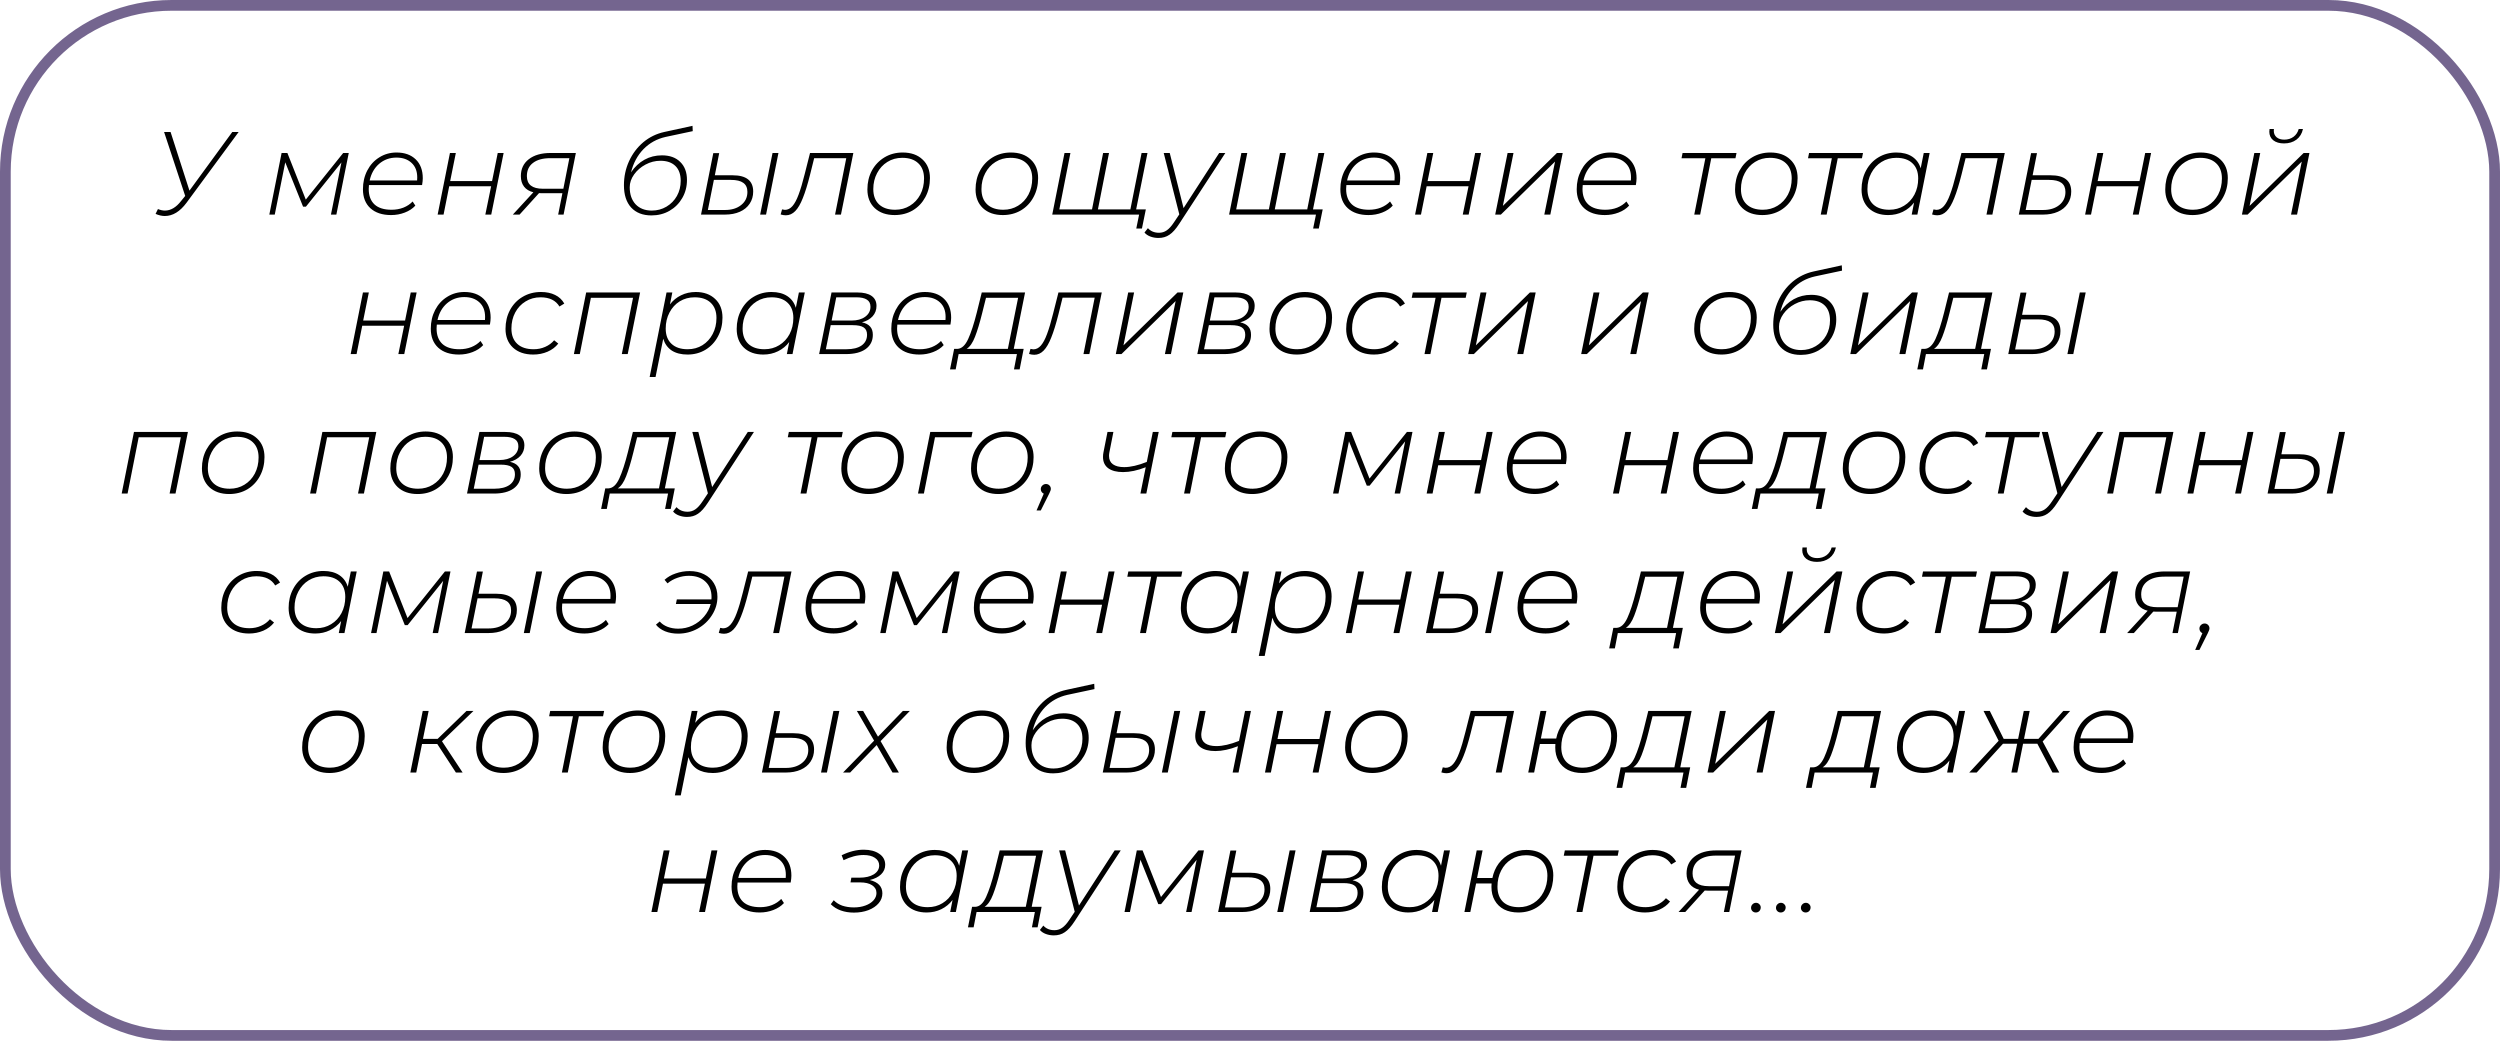
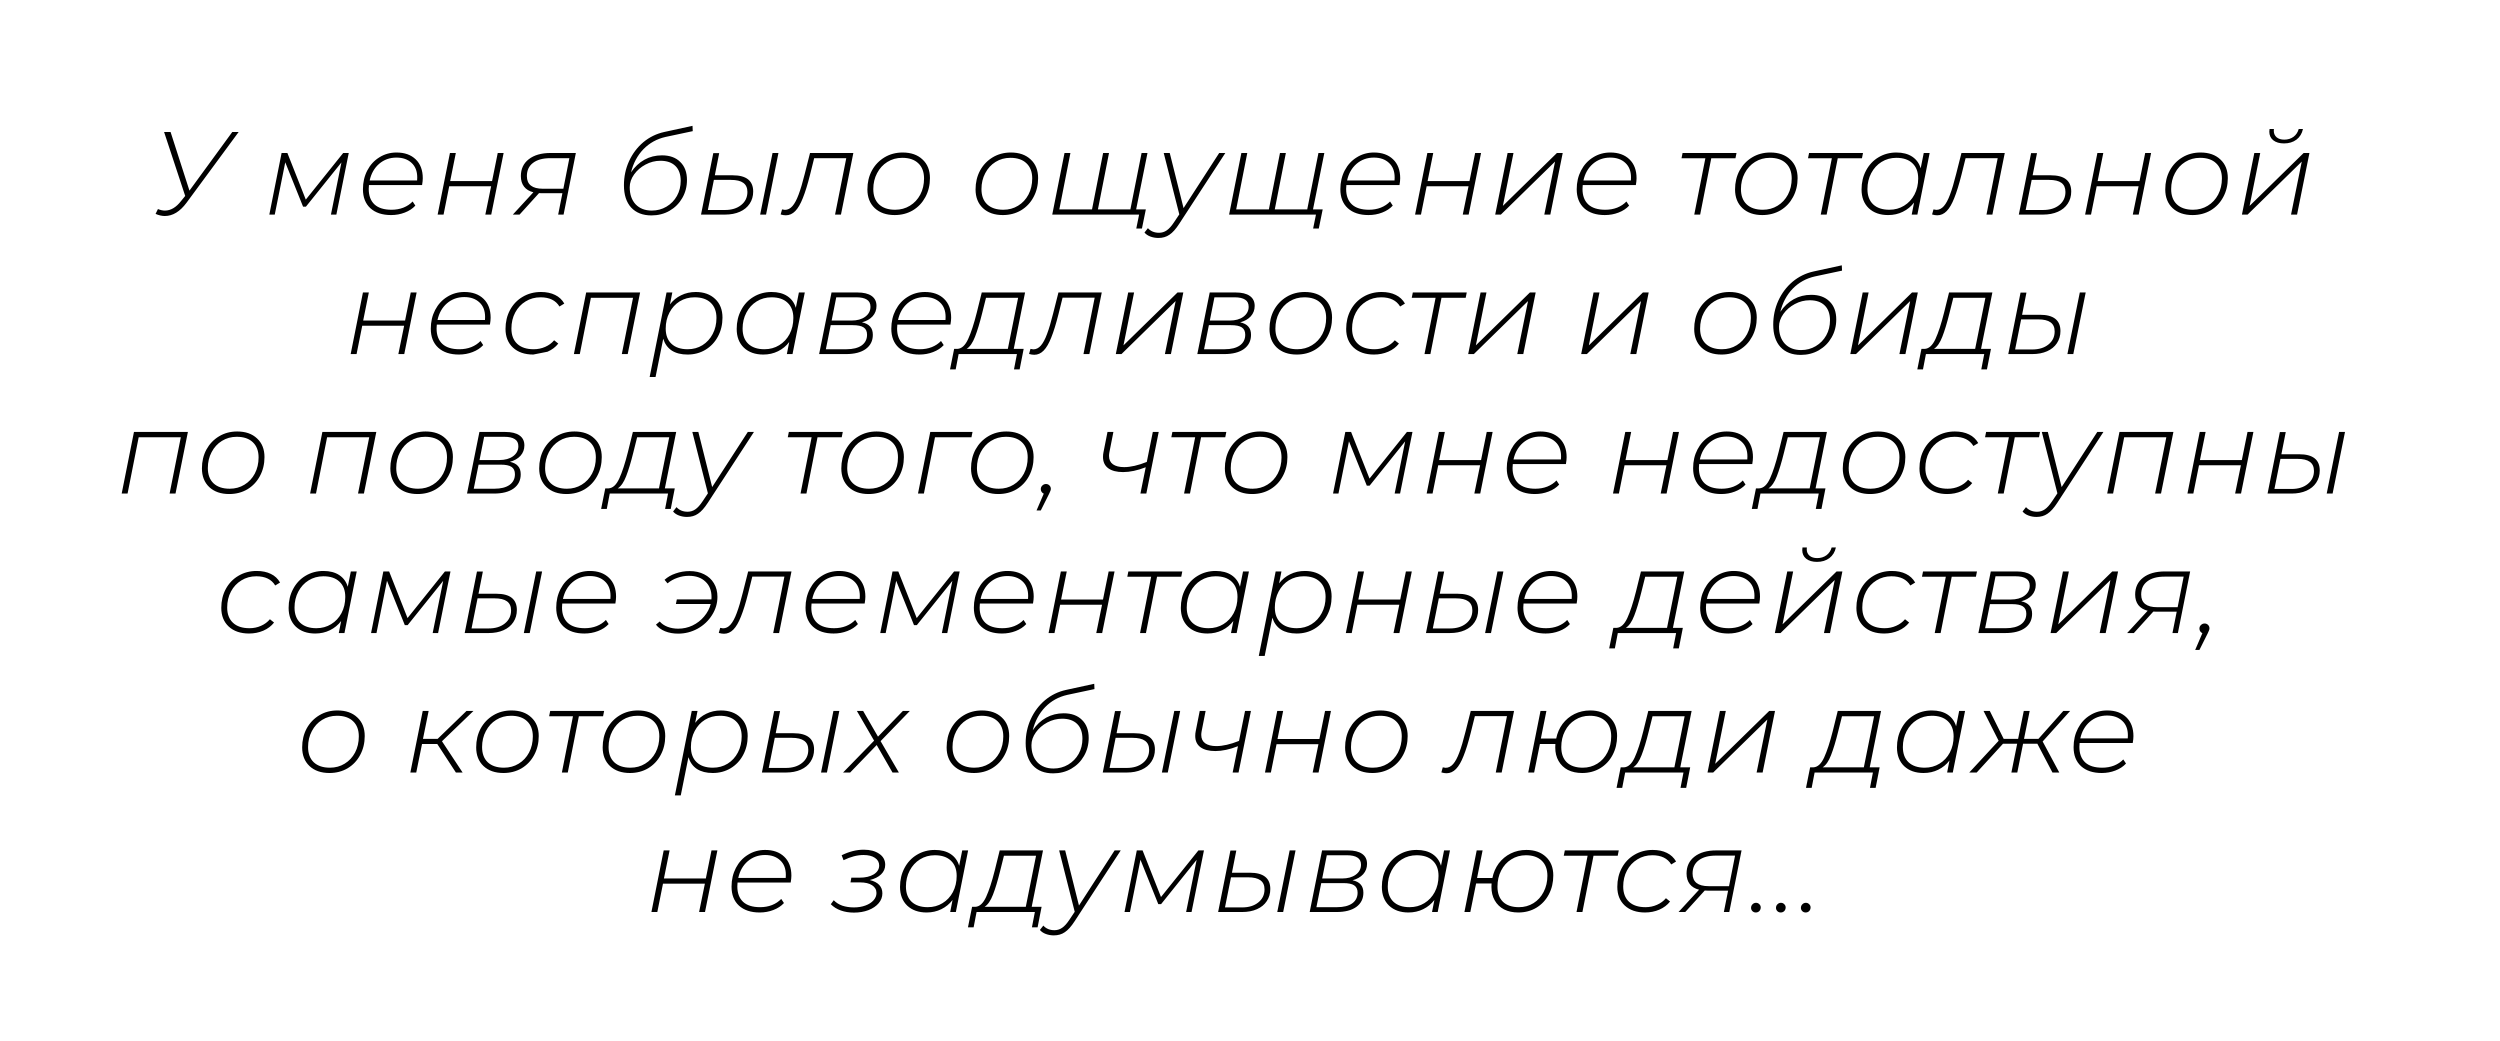
<svg xmlns="http://www.w3.org/2000/svg" width="233" height="97" viewBox="0 0 233 97" fill="none">
-   <rect x="0.5" y="0.5" width="232" height="96" rx="15.5" stroke="#74658F" />
-   <path d="M22.244 12.3L17.382 18.9C16.773 19.721 16.099 20.132 15.358 20.132C15.087 20.132 14.801 20.066 14.5 19.934L14.72 19.483C14.947 19.578 15.164 19.626 15.369 19.626C15.912 19.626 16.414 19.329 16.876 18.735L17.261 18.262L15.292 12.3H15.897L17.657 17.767L21.65 12.3H22.244ZM32.504 14.258L31.349 20H30.843L31.822 15.138L28.511 19.263H28.247L26.586 15.127L25.607 20H25.101L26.245 14.258H26.784L28.5 18.603L31.987 14.258H32.504ZM34.387 17.25C34.372 17.411 34.365 17.532 34.365 17.613C34.365 18.236 34.545 18.717 34.904 19.054C35.263 19.384 35.791 19.549 36.488 19.549C36.891 19.549 37.262 19.483 37.599 19.351C37.944 19.212 38.23 19.021 38.457 18.779L38.71 19.164C38.453 19.443 38.123 19.659 37.72 19.813C37.324 19.967 36.899 20.044 36.444 20.044C35.63 20.044 34.988 19.831 34.519 19.406C34.057 18.981 33.826 18.39 33.826 17.635C33.826 16.99 33.962 16.407 34.233 15.886C34.504 15.365 34.878 14.958 35.355 14.665C35.832 14.364 36.367 14.214 36.961 14.214C37.709 14.214 38.303 14.427 38.743 14.852C39.183 15.277 39.403 15.864 39.403 16.612C39.403 16.788 39.381 17.001 39.337 17.25H34.387ZM36.95 14.687C36.327 14.687 35.788 14.881 35.333 15.27C34.886 15.659 34.592 16.176 34.453 16.821H38.875C38.882 16.755 38.886 16.66 38.886 16.535C38.886 15.956 38.71 15.505 38.358 15.182C38.006 14.852 37.537 14.687 36.95 14.687ZM41.934 14.258H42.483L41.956 16.876H45.861L46.389 14.258H46.938L45.783 20H45.233L45.773 17.36H41.867L41.34 20H40.789L41.934 14.258ZM53.67 14.258L52.526 20H52.02L52.416 18.009H50.535C50.396 18.009 50.297 18.005 50.238 17.998L48.423 20H47.796L49.71 17.921C49.329 17.826 49.039 17.65 48.841 17.393C48.643 17.136 48.544 16.81 48.544 16.414C48.544 15.747 48.79 15.222 49.281 14.841C49.78 14.452 50.458 14.258 51.316 14.258H53.67ZM49.105 16.414C49.105 17.199 49.604 17.591 50.601 17.591H52.504L53.065 14.742H51.283C50.594 14.742 50.058 14.889 49.677 15.182C49.296 15.468 49.105 15.879 49.105 16.414ZM61.693 14.478C62.419 14.478 62.987 14.683 63.398 15.094C63.816 15.497 64.025 16.058 64.025 16.777C64.025 17.393 63.878 17.954 63.585 18.46C63.299 18.959 62.903 19.355 62.397 19.648C61.898 19.934 61.337 20.077 60.714 20.077C59.907 20.077 59.277 19.831 58.822 19.34C58.375 18.849 58.151 18.156 58.151 17.261C58.151 16.469 58.309 15.725 58.624 15.028C58.947 14.324 59.39 13.734 59.955 13.257C60.527 12.78 61.18 12.461 61.913 12.3L64.542 11.728L64.564 12.223L62.034 12.762C61.22 12.945 60.531 13.327 59.966 13.906C59.409 14.485 59.024 15.204 58.811 16.062C59.156 15.549 59.574 15.156 60.065 14.885C60.556 14.614 61.099 14.478 61.693 14.478ZM60.747 19.626C61.246 19.626 61.7 19.505 62.111 19.263C62.529 19.014 62.855 18.68 63.09 18.262C63.325 17.837 63.442 17.367 63.442 16.854C63.442 16.253 63.277 15.791 62.947 15.468C62.617 15.145 62.151 14.984 61.55 14.984C61.066 14.984 60.604 15.101 60.164 15.336C59.724 15.571 59.368 15.879 59.097 16.26C58.826 16.641 58.69 17.037 58.69 17.448C58.69 18.115 58.873 18.647 59.24 19.043C59.614 19.432 60.116 19.626 60.747 19.626ZM72.001 14.258H72.551L71.396 20H70.846L72.001 14.258ZM68.283 16.337C69.559 16.337 70.197 16.843 70.197 17.855C70.197 18.28 70.087 18.658 69.867 18.988C69.654 19.311 69.35 19.56 68.954 19.736C68.558 19.912 68.096 20 67.568 20H65.335L66.479 14.269H67.029L66.622 16.337H68.283ZM67.568 19.571C68.191 19.571 68.694 19.417 69.075 19.109C69.464 18.801 69.658 18.394 69.658 17.888C69.658 17.507 69.53 17.224 69.273 17.041C69.024 16.858 68.639 16.766 68.118 16.766H66.534L65.973 19.571H67.568ZM79.532 14.258L78.377 20H77.827L78.872 14.742H75.88L75.495 16.293C75.267 17.195 75.044 17.917 74.824 18.46C74.611 19.003 74.376 19.406 74.12 19.67C73.863 19.934 73.57 20.066 73.24 20.066C73.093 20.066 72.932 20.04 72.756 19.989L72.888 19.516C73.034 19.545 73.123 19.56 73.152 19.56C73.416 19.56 73.65 19.443 73.856 19.208C74.061 18.973 74.252 18.618 74.428 18.141C74.611 17.657 74.802 17.015 75 16.216L75.495 14.258H79.532ZM83.382 20.044C82.605 20.044 81.985 19.828 81.523 19.395C81.069 18.962 80.841 18.383 80.841 17.657C80.841 17.004 80.981 16.418 81.259 15.897C81.545 15.376 81.938 14.966 82.436 14.665C82.935 14.364 83.499 14.214 84.13 14.214C84.907 14.214 85.523 14.43 85.978 14.863C86.44 15.288 86.671 15.868 86.671 16.601C86.671 17.254 86.528 17.844 86.242 18.372C85.963 18.893 85.575 19.303 85.076 19.604C84.578 19.897 84.013 20.044 83.382 20.044ZM83.426 19.549C83.939 19.549 84.398 19.424 84.801 19.175C85.212 18.926 85.534 18.581 85.769 18.141C86.004 17.694 86.121 17.191 86.121 16.634C86.121 16.025 85.942 15.552 85.582 15.215C85.23 14.878 84.731 14.709 84.086 14.709C83.573 14.709 83.111 14.837 82.7 15.094C82.297 15.343 81.978 15.692 81.743 16.139C81.508 16.579 81.391 17.074 81.391 17.624C81.391 18.233 81.567 18.706 81.919 19.043C82.278 19.38 82.781 19.549 83.426 19.549ZM93.463 20.044C92.686 20.044 92.067 19.828 91.605 19.395C91.15 18.962 90.922 18.383 90.922 17.657C90.922 17.004 91.062 16.418 91.341 15.897C91.626 15.376 92.019 14.966 92.517 14.665C93.016 14.364 93.581 14.214 94.212 14.214C94.989 14.214 95.605 14.43 96.059 14.863C96.522 15.288 96.752 15.868 96.752 16.601C96.752 17.254 96.609 17.844 96.323 18.372C96.045 18.893 95.656 19.303 95.157 19.604C94.659 19.897 94.094 20.044 93.463 20.044ZM93.507 19.549C94.021 19.549 94.479 19.424 94.882 19.175C95.293 18.926 95.616 18.581 95.85 18.141C96.085 17.694 96.203 17.191 96.203 16.634C96.203 16.025 96.023 15.552 95.663 15.215C95.311 14.878 94.813 14.709 94.168 14.709C93.654 14.709 93.192 14.837 92.781 15.094C92.378 15.343 92.059 15.692 91.825 16.139C91.59 16.579 91.472 17.074 91.472 17.624C91.472 18.233 91.648 18.706 92.001 19.043C92.36 19.38 92.862 19.549 93.507 19.549ZM106.946 14.258L105.791 20H98.069L99.213 14.258H99.763L98.729 19.516H101.776L102.81 14.258H103.36L102.326 19.516H105.351L106.396 14.258H106.946ZM106.792 19.516L106.429 21.298H105.901L106.165 20H105.197L105.296 19.516H106.792ZM114.201 14.258L109.911 20.847C109.589 21.346 109.281 21.69 108.987 21.881C108.701 22.079 108.36 22.178 107.964 22.178C107.7 22.178 107.451 22.134 107.216 22.046C106.982 21.958 106.798 21.833 106.666 21.672L106.985 21.265C107.242 21.551 107.587 21.694 108.019 21.694C108.283 21.694 108.522 21.621 108.734 21.474C108.954 21.327 109.185 21.071 109.427 20.704L109.911 19.978L108.459 14.258H109.02L110.307 19.395L113.629 14.258H114.201ZM123.429 14.258L122.274 20H114.552L115.696 14.258H116.246L115.212 19.516H118.259L119.293 14.258H119.843L118.809 19.516H121.834L122.879 14.258H123.429ZM123.275 19.516L122.912 21.298H122.384L122.648 20H121.68L121.779 19.516H123.275ZM125.482 17.25C125.467 17.411 125.46 17.532 125.46 17.613C125.46 18.236 125.64 18.717 125.999 19.054C126.358 19.384 126.886 19.549 127.583 19.549C127.986 19.549 128.357 19.483 128.694 19.351C129.039 19.212 129.325 19.021 129.552 18.779L129.805 19.164C129.548 19.443 129.218 19.659 128.815 19.813C128.419 19.967 127.994 20.044 127.539 20.044C126.725 20.044 126.083 19.831 125.614 19.406C125.152 18.981 124.921 18.39 124.921 17.635C124.921 16.99 125.057 16.407 125.328 15.886C125.599 15.365 125.973 14.958 126.45 14.665C126.927 14.364 127.462 14.214 128.056 14.214C128.804 14.214 129.398 14.427 129.838 14.852C130.278 15.277 130.498 15.864 130.498 16.612C130.498 16.788 130.476 17.001 130.432 17.25H125.482ZM128.045 14.687C127.422 14.687 126.883 14.881 126.428 15.27C125.981 15.659 125.687 16.176 125.548 16.821H129.97C129.977 16.755 129.981 16.66 129.981 16.535C129.981 15.956 129.805 15.505 129.453 15.182C129.101 14.852 128.632 14.687 128.045 14.687ZM133.029 14.258H133.579L133.051 16.876H136.956L137.484 14.258H138.034L136.879 20H136.329L136.868 17.36H132.963L132.435 20H131.885L133.029 14.258ZM140.508 14.258H141.058L140.068 19.186L145.106 14.258H145.645L144.49 20H143.929L144.93 15.061L139.881 20H139.353L140.508 14.258ZM147.511 17.25C147.497 17.411 147.489 17.532 147.489 17.613C147.489 18.236 147.669 18.717 148.028 19.054C148.388 19.384 148.916 19.549 149.612 19.549C150.016 19.549 150.386 19.483 150.723 19.351C151.068 19.212 151.354 19.021 151.581 18.779L151.834 19.164C151.578 19.443 151.248 19.659 150.844 19.813C150.448 19.967 150.023 20.044 149.568 20.044C148.754 20.044 148.113 19.831 147.643 19.406C147.181 18.981 146.95 18.39 146.95 17.635C146.95 16.99 147.086 16.407 147.357 15.886C147.629 15.365 148.003 14.958 148.479 14.665C148.956 14.364 149.491 14.214 150.085 14.214C150.833 14.214 151.427 14.427 151.867 14.852C152.307 15.277 152.527 15.864 152.527 16.612C152.527 16.788 152.505 17.001 152.461 17.25H147.511ZM150.074 14.687C149.451 14.687 148.912 14.881 148.457 15.27C148.01 15.659 147.717 16.176 147.577 16.821H151.999C152.007 16.755 152.01 16.66 152.01 16.535C152.01 15.956 151.834 15.505 151.482 15.182C151.13 14.852 150.661 14.687 150.074 14.687ZM161.744 14.753H159.489L158.455 20H157.905L158.939 14.753H156.717L156.816 14.258H161.843L161.744 14.753ZM164.248 20.044C163.471 20.044 162.851 19.828 162.389 19.395C161.934 18.962 161.707 18.383 161.707 17.657C161.707 17.004 161.846 16.418 162.125 15.897C162.411 15.376 162.803 14.966 163.302 14.665C163.801 14.364 164.365 14.214 164.996 14.214C165.773 14.214 166.389 14.43 166.844 14.863C167.306 15.288 167.537 15.868 167.537 16.601C167.537 17.254 167.394 17.844 167.108 18.372C166.829 18.893 166.441 19.303 165.942 19.604C165.443 19.897 164.879 20.044 164.248 20.044ZM164.292 19.549C164.805 19.549 165.264 19.424 165.667 19.175C166.078 18.926 166.4 18.581 166.635 18.141C166.87 17.694 166.987 17.191 166.987 16.634C166.987 16.025 166.807 15.552 166.448 15.215C166.096 14.878 165.597 14.709 164.952 14.709C164.439 14.709 163.977 14.837 163.566 15.094C163.163 15.343 162.844 15.692 162.609 16.139C162.374 16.579 162.257 17.074 162.257 17.624C162.257 18.233 162.433 18.706 162.785 19.043C163.144 19.38 163.647 19.549 164.292 19.549ZM173.533 14.753H171.278L170.244 20H169.694L170.728 14.753H168.506L168.605 14.258H173.632L173.533 14.753ZM179.843 14.258L178.699 20H178.171L178.391 18.878C178.113 19.245 177.764 19.531 177.346 19.736C176.936 19.941 176.477 20.044 175.971 20.044C175.223 20.044 174.622 19.831 174.167 19.406C173.72 18.973 173.496 18.39 173.496 17.657C173.496 17.004 173.636 16.418 173.914 15.897C174.193 15.369 174.578 14.958 175.069 14.665C175.568 14.364 176.125 14.214 176.741 14.214C177.335 14.214 177.827 14.342 178.215 14.599C178.604 14.856 178.868 15.219 179.007 15.688L179.293 14.258H179.843ZM176.081 19.549C176.595 19.549 177.053 19.424 177.456 19.175C177.867 18.926 178.19 18.581 178.424 18.141C178.659 17.694 178.776 17.191 178.776 16.634C178.776 16.025 178.597 15.552 178.237 15.215C177.885 14.878 177.387 14.709 176.741 14.709C176.228 14.709 175.766 14.837 175.355 15.094C174.952 15.343 174.633 15.692 174.398 16.139C174.164 16.579 174.046 17.074 174.046 17.624C174.046 18.233 174.222 18.706 174.574 19.043C174.934 19.38 175.436 19.549 176.081 19.549ZM186.845 14.258L185.69 20H185.14L186.185 14.742H183.193L182.808 16.293C182.58 17.195 182.357 17.917 182.137 18.46C181.924 19.003 181.689 19.406 181.433 19.67C181.176 19.934 180.883 20.066 180.553 20.066C180.406 20.066 180.245 20.04 180.069 19.989L180.201 19.516C180.347 19.545 180.435 19.56 180.465 19.56C180.729 19.56 180.963 19.443 181.169 19.208C181.374 18.973 181.565 18.618 181.741 18.141C181.924 17.657 182.115 17.015 182.313 16.216L182.808 14.258H186.845ZM191.124 16.337C192.4 16.337 193.038 16.843 193.038 17.855C193.038 18.28 192.928 18.658 192.708 18.988C192.495 19.311 192.191 19.56 191.795 19.736C191.399 19.912 190.937 20 190.409 20H188.154L189.298 14.269H189.848L189.441 16.337H191.124ZM190.409 19.571C191.04 19.571 191.546 19.417 191.927 19.109C192.308 18.801 192.499 18.394 192.499 17.888C192.499 17.507 192.374 17.224 192.125 17.041C191.876 16.858 191.491 16.766 190.97 16.766H189.353L188.792 19.571H190.409ZM195.477 14.258H196.027L195.499 16.876H199.404L199.932 14.258H200.482L199.327 20H198.777L199.316 17.36H195.411L194.883 20H194.333L195.477 14.258ZM204.343 20.044C203.565 20.044 202.946 19.828 202.484 19.395C202.029 18.962 201.802 18.383 201.802 17.657C201.802 17.004 201.941 16.418 202.22 15.897C202.506 15.376 202.898 14.966 203.397 14.665C203.895 14.364 204.46 14.214 205.091 14.214C205.868 14.214 206.484 14.43 206.939 14.863C207.401 15.288 207.632 15.868 207.632 16.601C207.632 17.254 207.489 17.844 207.203 18.372C206.924 18.893 206.535 19.303 206.037 19.604C205.538 19.897 204.973 20.044 204.343 20.044ZM204.387 19.549C204.9 19.549 205.358 19.424 205.762 19.175C206.172 18.926 206.495 18.581 206.73 18.141C206.964 17.694 207.082 17.191 207.082 16.634C207.082 16.025 206.902 15.552 206.543 15.215C206.191 14.878 205.692 14.709 205.047 14.709C204.533 14.709 204.071 14.837 203.661 15.094C203.257 15.343 202.938 15.692 202.704 16.139C202.469 16.579 202.352 17.074 202.352 17.624C202.352 18.233 202.528 18.706 202.88 19.043C203.239 19.38 203.741 19.549 204.387 19.549ZM210.103 14.258H210.653L209.663 19.186L214.701 14.258H215.24L214.085 20H213.524L214.525 15.061L209.476 20H208.948L210.103 14.258ZM212.875 13.367C212.449 13.367 212.112 13.268 211.863 13.07C211.621 12.872 211.5 12.604 211.5 12.267C211.5 12.223 211.507 12.142 211.522 12.025H211.929C211.921 12.062 211.918 12.12 211.918 12.201C211.918 12.443 212.006 12.641 212.182 12.795C212.358 12.942 212.596 13.015 212.897 13.015C213.227 13.015 213.513 12.927 213.755 12.751C213.997 12.568 214.158 12.326 214.239 12.025H214.635C214.547 12.443 214.345 12.773 214.03 13.015C213.714 13.25 213.329 13.367 212.875 13.367ZM33.826 27.258H34.376L33.848 29.876H37.753L38.281 27.258H38.831L37.676 33H37.126L37.665 30.36H33.76L33.232 33H32.682L33.826 27.258ZM40.711 30.25C40.697 30.411 40.689 30.532 40.689 30.613C40.689 31.236 40.869 31.717 41.228 32.054C41.588 32.384 42.116 32.549 42.812 32.549C43.216 32.549 43.586 32.483 43.923 32.351C44.268 32.212 44.554 32.021 44.781 31.779L45.034 32.164C44.778 32.443 44.448 32.659 44.044 32.813C43.648 32.967 43.223 33.044 42.768 33.044C41.954 33.044 41.313 32.831 40.843 32.406C40.381 31.981 40.15 31.39 40.15 30.635C40.15 29.99 40.286 29.407 40.557 28.886C40.829 28.365 41.203 27.958 41.679 27.665C42.156 27.364 42.691 27.214 43.285 27.214C44.033 27.214 44.627 27.427 45.067 27.852C45.507 28.277 45.727 28.864 45.727 29.612C45.727 29.788 45.705 30.001 45.661 30.25H40.711ZM43.274 27.687C42.651 27.687 42.112 27.881 41.657 28.27C41.21 28.659 40.917 29.176 40.777 29.821H45.199C45.207 29.755 45.21 29.66 45.21 29.535C45.21 28.956 45.034 28.505 44.682 28.182C44.33 27.852 43.861 27.687 43.274 27.687ZM49.699 33.044C48.907 33.044 48.276 32.828 47.807 32.395C47.345 31.962 47.114 31.383 47.114 30.657C47.114 30.004 47.253 29.418 47.532 28.897C47.818 28.369 48.21 27.958 48.709 27.665C49.215 27.364 49.783 27.214 50.414 27.214C50.927 27.214 51.367 27.306 51.734 27.489C52.101 27.665 52.387 27.933 52.592 28.292L52.141 28.567C51.796 27.995 51.21 27.709 50.381 27.709C49.86 27.709 49.395 27.837 48.984 28.094C48.573 28.343 48.251 28.688 48.016 29.128C47.781 29.568 47.664 30.067 47.664 30.624C47.664 31.233 47.844 31.706 48.203 32.043C48.562 32.38 49.076 32.549 49.743 32.549C50.124 32.549 50.48 32.476 50.81 32.329C51.147 32.182 51.426 31.977 51.646 31.713L52.031 32.021C51.782 32.344 51.448 32.597 51.03 32.78C50.619 32.956 50.176 33.044 49.699 33.044ZM59.658 27.258L58.503 33H57.953L58.998 27.753H55.071L54.037 33H53.487L54.631 27.258H59.658ZM64.849 27.214C65.597 27.214 66.198 27.43 66.653 27.863C67.107 28.288 67.335 28.868 67.335 29.601C67.335 30.254 67.192 30.844 66.906 31.372C66.627 31.893 66.238 32.303 65.74 32.604C65.248 32.897 64.695 33.044 64.079 33.044C63.485 33.044 62.993 32.919 62.605 32.67C62.223 32.413 61.959 32.047 61.813 31.57L61.098 35.134H60.548L62.121 27.258H62.66L62.44 28.369C62.718 28.002 63.063 27.72 63.474 27.522C63.884 27.317 64.343 27.214 64.849 27.214ZM64.09 32.549C64.603 32.549 65.061 32.424 65.465 32.175C65.875 31.918 66.194 31.57 66.422 31.13C66.656 30.69 66.774 30.191 66.774 29.634C66.774 29.025 66.594 28.552 66.235 28.215C65.883 27.878 65.384 27.709 64.739 27.709C64.225 27.709 63.763 27.834 63.353 28.083C62.949 28.332 62.63 28.681 62.396 29.128C62.161 29.568 62.044 30.067 62.044 30.624C62.044 31.233 62.223 31.706 62.583 32.043C62.942 32.38 63.444 32.549 64.09 32.549ZM75.007 27.258L73.863 33H73.335L73.555 31.878C73.276 32.245 72.928 32.531 72.51 32.736C72.099 32.941 71.641 33.044 71.135 33.044C70.387 33.044 69.785 32.831 69.331 32.406C68.883 31.973 68.66 31.39 68.66 30.657C68.66 30.004 68.799 29.418 69.078 28.897C69.356 28.369 69.741 27.958 70.233 27.665C70.731 27.364 71.289 27.214 71.905 27.214C72.499 27.214 72.99 27.342 73.379 27.599C73.767 27.856 74.031 28.219 74.171 28.688L74.457 27.258H75.007ZM71.245 32.549C71.758 32.549 72.216 32.424 72.62 32.175C73.03 31.926 73.353 31.581 73.588 31.141C73.822 30.694 73.94 30.191 73.94 29.634C73.94 29.025 73.76 28.552 73.401 28.215C73.049 27.878 72.55 27.709 71.905 27.709C71.391 27.709 70.929 27.837 70.519 28.094C70.115 28.343 69.796 28.692 69.562 29.139C69.327 29.579 69.21 30.074 69.21 30.624C69.21 31.233 69.386 31.706 69.738 32.043C70.097 32.38 70.599 32.549 71.245 32.549ZM80.336 30.041C80.681 30.114 80.934 30.246 81.095 30.437C81.264 30.62 81.348 30.877 81.348 31.207C81.348 31.764 81.128 32.204 80.688 32.527C80.248 32.842 79.636 33 78.851 33H76.343L77.498 27.258H79.896C80.483 27.258 80.926 27.364 81.227 27.577C81.535 27.79 81.689 28.101 81.689 28.512C81.689 28.886 81.568 29.209 81.326 29.48C81.084 29.744 80.754 29.931 80.336 30.041ZM77.509 29.876H79.357C79.885 29.876 80.31 29.759 80.633 29.524C80.963 29.282 81.128 28.97 81.128 28.589C81.128 28.288 81.018 28.068 80.798 27.929C80.578 27.782 80.248 27.709 79.808 27.709H77.938L77.509 29.876ZM78.895 32.549C79.496 32.549 79.966 32.432 80.303 32.197C80.64 31.955 80.809 31.621 80.809 31.196C80.809 30.881 80.703 30.653 80.49 30.514C80.285 30.375 79.944 30.305 79.467 30.305H77.421L76.97 32.549H78.895ZM83.631 30.25C83.617 30.411 83.609 30.532 83.609 30.613C83.609 31.236 83.789 31.717 84.148 32.054C84.507 32.384 85.035 32.549 85.732 32.549C86.135 32.549 86.506 32.483 86.843 32.351C87.188 32.212 87.474 32.021 87.701 31.779L87.954 32.164C87.698 32.443 87.368 32.659 86.964 32.813C86.568 32.967 86.143 33.044 85.688 33.044C84.874 33.044 84.233 32.831 83.763 32.406C83.301 31.981 83.07 31.39 83.07 30.635C83.07 29.99 83.206 29.407 83.477 28.886C83.749 28.365 84.123 27.958 84.599 27.665C85.076 27.364 85.611 27.214 86.205 27.214C86.953 27.214 87.547 27.427 87.987 27.852C88.427 28.277 88.647 28.864 88.647 29.612C88.647 29.788 88.625 30.001 88.581 30.25H83.631ZM86.194 27.687C85.571 27.687 85.032 27.881 84.577 28.27C84.13 28.659 83.837 29.176 83.697 29.821H88.119C88.126 29.755 88.13 29.66 88.13 29.535C88.13 28.956 87.954 28.505 87.602 28.182C87.25 27.852 86.781 27.687 86.194 27.687ZM94.481 32.516H95.405L95.031 34.43H94.503L94.778 33H89.344L89.069 34.43H88.541L88.926 32.516H89.234C89.63 32.494 89.964 32.186 90.235 31.592C90.506 30.998 90.774 30.177 91.038 29.128L91.5 27.258H95.537L94.481 32.516ZM91.533 29.205C91.313 30.092 91.093 30.818 90.873 31.383C90.66 31.94 90.4 32.318 90.092 32.516H93.931L94.888 27.753H91.896L91.533 29.205ZM102.684 27.258L101.529 33H100.979L102.024 27.742H99.032L98.647 29.293C98.419 30.195 98.196 30.917 97.976 31.46C97.763 32.003 97.528 32.406 97.272 32.67C97.015 32.934 96.722 33.066 96.392 33.066C96.245 33.066 96.084 33.04 95.908 32.989L96.04 32.516C96.186 32.545 96.274 32.56 96.304 32.56C96.568 32.56 96.802 32.443 97.008 32.208C97.213 31.973 97.404 31.618 97.58 31.141C97.763 30.657 97.954 30.015 98.152 29.216L98.647 27.258H102.684ZM105.148 27.258H105.698L104.708 32.186L109.746 27.258H110.285L109.13 33H108.569L109.57 28.061L104.521 33H103.993L105.148 27.258ZM115.583 30.041C115.928 30.114 116.181 30.246 116.342 30.437C116.511 30.62 116.595 30.877 116.595 31.207C116.595 31.764 116.375 32.204 115.935 32.527C115.495 32.842 114.883 33 114.098 33H111.59L112.745 27.258H115.143C115.73 27.258 116.174 27.364 116.474 27.577C116.782 27.79 116.936 28.101 116.936 28.512C116.936 28.886 116.815 29.209 116.573 29.48C116.331 29.744 116.001 29.931 115.583 30.041ZM112.756 29.876H114.604C115.132 29.876 115.558 29.759 115.88 29.524C116.21 29.282 116.375 28.97 116.375 28.589C116.375 28.288 116.265 28.068 116.045 27.929C115.825 27.782 115.495 27.709 115.055 27.709H113.185L112.756 29.876ZM114.142 32.549C114.744 32.549 115.213 32.432 115.55 32.197C115.888 31.955 116.056 31.621 116.056 31.196C116.056 30.881 115.95 30.653 115.737 30.514C115.532 30.375 115.191 30.305 114.714 30.305H112.668L112.217 32.549H114.142ZM120.858 33.044C120.081 33.044 119.461 32.828 118.999 32.395C118.545 31.962 118.317 31.383 118.317 30.657C118.317 30.004 118.457 29.418 118.735 28.897C119.021 28.376 119.414 27.966 119.912 27.665C120.411 27.364 120.976 27.214 121.606 27.214C122.384 27.214 123 27.43 123.454 27.863C123.916 28.288 124.147 28.868 124.147 29.601C124.147 30.254 124.004 30.844 123.718 31.372C123.44 31.893 123.051 32.303 122.552 32.604C122.054 32.897 121.489 33.044 120.858 33.044ZM120.902 32.549C121.416 32.549 121.874 32.424 122.277 32.175C122.688 31.926 123.011 31.581 123.245 31.141C123.48 30.694 123.597 30.191 123.597 29.634C123.597 29.025 123.418 28.552 123.058 28.215C122.706 27.878 122.208 27.709 121.562 27.709C121.049 27.709 120.587 27.837 120.176 28.094C119.773 28.343 119.454 28.692 119.219 29.139C118.985 29.579 118.867 30.074 118.867 30.624C118.867 31.233 119.043 31.706 119.395 32.043C119.755 32.38 120.257 32.549 120.902 32.549ZM128.049 33.044C127.257 33.044 126.626 32.828 126.157 32.395C125.695 31.962 125.464 31.383 125.464 30.657C125.464 30.004 125.603 29.418 125.882 28.897C126.168 28.369 126.56 27.958 127.059 27.665C127.565 27.364 128.133 27.214 128.764 27.214C129.277 27.214 129.717 27.306 130.084 27.489C130.45 27.665 130.736 27.933 130.942 28.292L130.491 28.567C130.146 27.995 129.559 27.709 128.731 27.709C128.21 27.709 127.744 27.837 127.334 28.094C126.923 28.343 126.6 28.688 126.366 29.128C126.131 29.568 126.014 30.067 126.014 30.624C126.014 31.233 126.193 31.706 126.553 32.043C126.912 32.38 127.425 32.549 128.093 32.549C128.474 32.549 128.83 32.476 129.16 32.329C129.497 32.182 129.776 31.977 129.996 31.713L130.381 32.021C130.131 32.344 129.798 32.597 129.38 32.78C128.969 32.956 128.525 33.044 128.049 33.044ZM136.602 27.753H134.347L133.313 33H132.763L133.797 27.753H131.575L131.674 27.258H136.701L136.602 27.753ZM137.989 27.258H138.539L137.549 32.186L142.587 27.258H143.126L141.971 33H141.41L142.411 28.061L137.362 33H136.834L137.989 27.258ZM148.521 27.258H149.071L148.081 32.186L153.119 27.258H153.658L152.503 33H151.942L152.943 28.061L147.894 33H147.366L148.521 27.258ZM160.44 33.044C159.663 33.044 159.043 32.828 158.581 32.395C158.126 31.962 157.899 31.383 157.899 30.657C157.899 30.004 158.038 29.418 158.317 28.897C158.603 28.376 158.995 27.966 159.494 27.665C159.993 27.364 160.557 27.214 161.188 27.214C161.965 27.214 162.581 27.43 163.036 27.863C163.498 28.288 163.729 28.868 163.729 29.601C163.729 30.254 163.586 30.844 163.3 31.372C163.021 31.893 162.633 32.303 162.134 32.604C161.635 32.897 161.071 33.044 160.44 33.044ZM160.484 32.549C160.997 32.549 161.456 32.424 161.859 32.175C162.27 31.926 162.592 31.581 162.827 31.141C163.062 30.694 163.179 30.191 163.179 29.634C163.179 29.025 162.999 28.552 162.64 28.215C162.288 27.878 161.789 27.709 161.144 27.709C160.631 27.709 160.169 27.837 159.758 28.094C159.355 28.343 159.036 28.692 158.801 29.139C158.566 29.579 158.449 30.074 158.449 30.624C158.449 31.233 158.625 31.706 158.977 32.043C159.336 32.38 159.839 32.549 160.484 32.549ZM168.807 27.478C169.533 27.478 170.101 27.683 170.512 28.094C170.93 28.497 171.139 29.058 171.139 29.777C171.139 30.393 170.992 30.954 170.699 31.46C170.413 31.959 170.017 32.355 169.511 32.648C169.012 32.934 168.451 33.077 167.828 33.077C167.021 33.077 166.391 32.831 165.936 32.34C165.489 31.849 165.265 31.156 165.265 30.261C165.265 29.469 165.423 28.725 165.738 28.028C166.061 27.324 166.504 26.734 167.069 26.257C167.641 25.78 168.294 25.461 169.027 25.3L171.656 24.728L171.678 25.223L169.148 25.762C168.334 25.945 167.645 26.327 167.08 26.906C166.523 27.485 166.138 28.204 165.925 29.062C166.27 28.549 166.688 28.156 167.179 27.885C167.67 27.614 168.213 27.478 168.807 27.478ZM167.861 32.626C168.36 32.626 168.814 32.505 169.225 32.263C169.643 32.014 169.969 31.68 170.204 31.262C170.439 30.837 170.556 30.367 170.556 29.854C170.556 29.253 170.391 28.791 170.061 28.468C169.731 28.145 169.265 27.984 168.664 27.984C168.18 27.984 167.718 28.101 167.278 28.336C166.838 28.571 166.482 28.879 166.211 29.26C165.94 29.641 165.804 30.037 165.804 30.448C165.804 31.115 165.987 31.647 166.354 32.043C166.728 32.432 167.23 32.626 167.861 32.626ZM173.604 27.258H174.154L173.164 32.186L178.202 27.258H178.741L177.586 33H177.025L178.026 28.061L172.977 33H172.449L173.604 27.258ZM184.633 32.516H185.557L185.183 34.43H184.655L184.93 33H179.496L179.221 34.43H178.693L179.078 32.516H179.386C179.782 32.494 180.116 32.186 180.387 31.592C180.659 30.998 180.926 30.177 181.19 29.128L181.652 27.258H185.689L184.633 32.516ZM181.685 29.205C181.465 30.092 181.245 30.818 181.025 31.383C180.813 31.94 180.552 32.318 180.244 32.516H184.083L185.04 27.753H182.048L181.685 29.205ZM193.837 27.258H194.387L193.232 33H192.682L193.837 27.258ZM190.119 29.337C191.395 29.337 192.033 29.843 192.033 30.855C192.033 31.28 191.923 31.658 191.703 31.988C191.49 32.311 191.186 32.56 190.79 32.736C190.394 32.912 189.932 33 189.404 33H187.171L188.315 27.269H188.865L188.458 29.337H190.119ZM189.404 32.571C190.027 32.571 190.53 32.417 190.911 32.109C191.3 31.801 191.494 31.394 191.494 30.888C191.494 30.507 191.366 30.224 191.109 30.041C190.86 29.858 190.475 29.766 189.954 29.766H188.37L187.809 32.571H189.404ZM17.512 40.258L16.357 46H15.806L16.852 40.753H12.925L11.89 46H11.341L12.485 40.258H17.512ZM21.361 46.044C20.583 46.044 19.964 45.828 19.502 45.395C19.047 44.962 18.82 44.383 18.82 43.657C18.82 43.004 18.959 42.418 19.238 41.897C19.524 41.376 19.916 40.966 20.415 40.665C20.913 40.364 21.478 40.214 22.109 40.214C22.886 40.214 23.502 40.43 23.957 40.863C24.419 41.288 24.65 41.868 24.65 42.601C24.65 43.254 24.507 43.844 24.221 44.372C23.942 44.893 23.553 45.303 23.055 45.604C22.556 45.897 21.991 46.044 21.361 46.044ZM21.405 45.549C21.918 45.549 22.376 45.424 22.78 45.175C23.19 44.926 23.513 44.581 23.748 44.141C23.982 43.694 24.1 43.191 24.1 42.634C24.1 42.025 23.92 41.552 23.561 41.215C23.209 40.878 22.71 40.709 22.065 40.709C21.551 40.709 21.089 40.837 20.679 41.094C20.275 41.343 19.956 41.692 19.722 42.139C19.487 42.579 19.37 43.074 19.37 43.624C19.37 44.233 19.546 44.706 19.898 45.043C20.257 45.38 20.759 45.549 21.405 45.549ZM35.072 40.258L33.917 46H33.367L34.412 40.753H30.485L29.451 46H28.901L30.045 40.258H35.072ZM38.921 46.044C38.144 46.044 37.524 45.828 37.062 45.395C36.607 44.962 36.38 44.383 36.38 43.657C36.38 43.004 36.519 42.418 36.798 41.897C37.084 41.376 37.476 40.966 37.975 40.665C38.474 40.364 39.038 40.214 39.669 40.214C40.446 40.214 41.062 40.43 41.517 40.863C41.979 41.288 42.21 41.868 42.21 42.601C42.21 43.254 42.067 43.844 41.781 44.372C41.502 44.893 41.114 45.303 40.615 45.604C40.116 45.897 39.552 46.044 38.921 46.044ZM38.965 45.549C39.478 45.549 39.937 45.424 40.34 45.175C40.751 44.926 41.073 44.581 41.308 44.141C41.543 43.694 41.66 43.191 41.66 42.634C41.66 42.025 41.48 41.552 41.121 41.215C40.769 40.878 40.27 40.709 39.625 40.709C39.112 40.709 38.65 40.837 38.239 41.094C37.836 41.343 37.517 41.692 37.282 42.139C37.047 42.579 36.93 43.074 36.93 43.624C36.93 44.233 37.106 44.706 37.458 45.043C37.817 45.38 38.32 45.549 38.965 45.549ZM47.519 43.041C47.864 43.114 48.117 43.246 48.278 43.437C48.447 43.62 48.531 43.877 48.531 44.207C48.531 44.764 48.311 45.204 47.871 45.527C47.431 45.842 46.819 46 46.034 46H43.526L44.681 40.258H47.079C47.666 40.258 48.109 40.364 48.41 40.577C48.718 40.79 48.872 41.101 48.872 41.512C48.872 41.886 48.751 42.209 48.509 42.48C48.267 42.744 47.937 42.931 47.519 43.041ZM44.692 42.876H46.54C47.068 42.876 47.493 42.759 47.816 42.524C48.146 42.282 48.311 41.97 48.311 41.589C48.311 41.288 48.201 41.068 47.981 40.929C47.761 40.782 47.431 40.709 46.991 40.709H45.121L44.692 42.876ZM46.078 45.549C46.679 45.549 47.149 45.432 47.486 45.197C47.824 44.955 47.992 44.621 47.992 44.196C47.992 43.881 47.886 43.653 47.673 43.514C47.468 43.375 47.127 43.305 46.65 43.305H44.604L44.153 45.549H46.078ZM52.794 46.044C52.017 46.044 51.397 45.828 50.935 45.395C50.481 44.962 50.253 44.383 50.253 43.657C50.253 43.004 50.393 42.418 50.671 41.897C50.957 41.376 51.35 40.966 51.848 40.665C52.347 40.364 52.912 40.214 53.542 40.214C54.32 40.214 54.936 40.43 55.39 40.863C55.852 41.288 56.083 41.868 56.083 42.601C56.083 43.254 55.94 43.844 55.654 44.372C55.376 44.893 54.987 45.303 54.488 45.604C53.99 45.897 53.425 46.044 52.794 46.044ZM52.838 45.549C53.352 45.549 53.81 45.424 54.213 45.175C54.624 44.926 54.947 44.581 55.181 44.141C55.416 43.694 55.533 43.191 55.533 42.634C55.533 42.025 55.354 41.552 54.994 41.215C54.642 40.878 54.144 40.709 53.498 40.709C52.985 40.709 52.523 40.837 52.112 41.094C51.709 41.343 51.39 41.692 51.155 42.139C50.921 42.579 50.803 43.074 50.803 43.624C50.803 44.233 50.979 44.706 51.331 45.043C51.691 45.38 52.193 45.549 52.838 45.549ZM61.965 45.516H62.889L62.515 47.43H61.987L62.262 46H56.828L56.553 47.43H56.025L56.41 45.516H56.718C57.114 45.494 57.448 45.186 57.719 44.592C57.99 43.998 58.258 43.177 58.522 42.128L58.984 40.258H63.021L61.965 45.516ZM59.017 42.205C58.797 43.092 58.577 43.818 58.357 44.383C58.144 44.94 57.884 45.318 57.576 45.516H61.415L62.372 40.753H59.38L59.017 42.205ZM70.267 40.258L65.977 46.847C65.654 47.346 65.346 47.69 65.053 47.881C64.767 48.079 64.426 48.178 64.03 48.178C63.766 48.178 63.516 48.134 63.282 48.046C63.047 47.958 62.864 47.833 62.732 47.672L63.051 47.265C63.307 47.551 63.652 47.694 64.085 47.694C64.349 47.694 64.587 47.621 64.8 47.474C65.02 47.327 65.251 47.071 65.493 46.704L65.977 45.978L64.525 40.258H65.086L66.373 45.395L69.695 40.258H70.267ZM78.448 40.753H76.193L75.159 46H74.609L75.643 40.753H73.421L73.52 40.258H78.547L78.448 40.753ZM80.952 46.044C80.174 46.044 79.555 45.828 79.093 45.395C78.638 44.962 78.411 44.383 78.411 43.657C78.411 43.004 78.55 42.418 78.829 41.897C79.115 41.376 79.507 40.966 80.006 40.665C80.504 40.364 81.069 40.214 81.7 40.214C82.477 40.214 83.093 40.43 83.548 40.863C84.01 41.288 84.241 41.868 84.241 42.601C84.241 43.254 84.098 43.844 83.812 44.372C83.533 44.893 83.144 45.303 82.646 45.604C82.147 45.897 81.582 46.044 80.952 46.044ZM80.996 45.549C81.509 45.549 81.968 45.424 82.371 45.175C82.781 44.926 83.104 44.581 83.339 44.141C83.573 43.694 83.691 43.191 83.691 42.634C83.691 42.025 83.511 41.552 83.152 41.215C82.8 40.878 82.301 40.709 81.656 40.709C81.142 40.709 80.68 40.837 80.27 41.094C79.867 41.343 79.547 41.692 79.313 42.139C79.078 42.579 78.961 43.074 78.961 43.624C78.961 44.233 79.137 44.706 79.489 45.043C79.848 45.38 80.35 45.549 80.996 45.549ZM90.54 40.753H87.141L86.107 46H85.557L86.701 40.258H90.639L90.54 40.753ZM93.042 46.044C92.265 46.044 91.645 45.828 91.183 45.395C90.728 44.962 90.501 44.383 90.501 43.657C90.501 43.004 90.64 42.418 90.919 41.897C91.205 41.376 91.597 40.966 92.096 40.665C92.595 40.364 93.159 40.214 93.79 40.214C94.567 40.214 95.183 40.43 95.638 40.863C96.1 41.288 96.331 41.868 96.331 42.601C96.331 43.254 96.188 43.844 95.902 44.372C95.623 44.893 95.235 45.303 94.736 45.604C94.237 45.897 93.673 46.044 93.042 46.044ZM93.086 45.549C93.599 45.549 94.058 45.424 94.461 45.175C94.872 44.926 95.194 44.581 95.429 44.141C95.664 43.694 95.781 43.191 95.781 42.634C95.781 42.025 95.601 41.552 95.242 41.215C94.89 40.878 94.391 40.709 93.746 40.709C93.233 40.709 92.771 40.837 92.36 41.094C91.957 41.343 91.638 41.692 91.403 42.139C91.168 42.579 91.051 43.074 91.051 43.624C91.051 44.233 91.227 44.706 91.579 45.043C91.938 45.38 92.441 45.549 93.086 45.549ZM97.487 45.109C97.611 45.109 97.718 45.153 97.805 45.241C97.894 45.329 97.938 45.435 97.938 45.56C97.938 45.626 97.923 45.692 97.894 45.758C97.871 45.824 97.846 45.883 97.817 45.934C97.794 45.978 97.78 46.011 97.772 46.033L97.002 47.573H96.606L97.278 46.011C97.197 45.974 97.131 45.919 97.079 45.846C97.028 45.765 97.002 45.681 97.002 45.593C97.002 45.454 97.05 45.34 97.145 45.252C97.241 45.157 97.355 45.109 97.487 45.109ZM107.992 40.258L106.837 46H106.287L106.782 43.547C106.012 43.848 105.308 43.998 104.67 43.998C104.083 43.998 103.625 43.881 103.295 43.646C102.965 43.404 102.8 43.052 102.8 42.59C102.8 42.436 102.814 42.289 102.844 42.15L103.218 40.258H103.768L103.394 42.161C103.372 42.278 103.361 42.388 103.361 42.491C103.361 42.836 103.482 43.096 103.724 43.272C103.973 43.448 104.321 43.536 104.769 43.536C105.37 43.536 106.074 43.375 106.881 43.052L107.442 40.258H107.992ZM114.194 40.753H111.939L110.905 46H110.355L111.389 40.753H109.167L109.266 40.258H114.293L114.194 40.753ZM116.698 46.044C115.921 46.044 115.301 45.828 114.839 45.395C114.385 44.962 114.157 44.383 114.157 43.657C114.157 43.004 114.297 42.418 114.575 41.897C114.861 41.376 115.254 40.966 115.752 40.665C116.251 40.364 116.816 40.214 117.446 40.214C118.224 40.214 118.84 40.43 119.294 40.863C119.756 41.288 119.987 41.868 119.987 42.601C119.987 43.254 119.844 43.844 119.558 44.372C119.28 44.893 118.891 45.303 118.392 45.604C117.894 45.897 117.329 46.044 116.698 46.044ZM116.742 45.549C117.256 45.549 117.714 45.424 118.117 45.175C118.528 44.926 118.851 44.581 119.085 44.141C119.32 43.694 119.437 43.191 119.437 42.634C119.437 42.025 119.258 41.552 118.898 41.215C118.546 40.878 118.048 40.709 117.402 40.709C116.889 40.709 116.427 40.837 116.016 41.094C115.613 41.343 115.294 41.692 115.059 42.139C114.825 42.579 114.707 43.074 114.707 43.624C114.707 44.233 114.883 44.706 115.235 45.043C115.595 45.38 116.097 45.549 116.742 45.549ZM131.642 40.258L130.487 46H129.981L130.96 41.138L127.649 45.263H127.385L125.724 41.127L124.745 46H124.239L125.383 40.258H125.922L127.638 44.603L131.125 40.258H131.642ZM134.108 40.258H134.658L134.13 42.876H138.035L138.563 40.258H139.113L137.958 46H137.408L137.947 43.36H134.042L133.514 46H132.964L134.108 40.258ZM140.993 43.25C140.979 43.411 140.971 43.532 140.971 43.613C140.971 44.236 141.151 44.717 141.51 45.054C141.87 45.384 142.398 45.549 143.094 45.549C143.498 45.549 143.868 45.483 144.205 45.351C144.55 45.212 144.836 45.021 145.063 44.779L145.316 45.164C145.06 45.443 144.73 45.659 144.326 45.813C143.93 45.967 143.505 46.044 143.05 46.044C142.236 46.044 141.595 45.831 141.125 45.406C140.663 44.981 140.432 44.39 140.432 43.635C140.432 42.99 140.568 42.407 140.839 41.886C141.111 41.365 141.485 40.958 141.961 40.665C142.438 40.364 142.973 40.214 143.567 40.214C144.315 40.214 144.909 40.427 145.349 40.852C145.789 41.277 146.009 41.864 146.009 42.612C146.009 42.788 145.987 43.001 145.943 43.25H140.993ZM143.556 40.687C142.933 40.687 142.394 40.881 141.939 41.27C141.492 41.659 141.199 42.176 141.059 42.821H145.481C145.489 42.755 145.492 42.66 145.492 42.535C145.492 41.956 145.316 41.505 144.964 41.182C144.612 40.852 144.143 40.687 143.556 40.687ZM151.475 40.258H152.025L151.497 42.876H155.402L155.93 40.258H156.48L155.325 46H154.775L155.314 43.36H151.409L150.881 46H150.331L151.475 40.258ZM158.36 43.25C158.346 43.411 158.338 43.532 158.338 43.613C158.338 44.236 158.518 44.717 158.877 45.054C159.237 45.384 159.765 45.549 160.461 45.549C160.865 45.549 161.235 45.483 161.572 45.351C161.917 45.212 162.203 45.021 162.43 44.779L162.683 45.164C162.427 45.443 162.097 45.659 161.693 45.813C161.297 45.967 160.872 46.044 160.417 46.044C159.603 46.044 158.962 45.831 158.492 45.406C158.03 44.981 157.799 44.39 157.799 43.635C157.799 42.99 157.935 42.407 158.206 41.886C158.478 41.365 158.852 40.958 159.328 40.665C159.805 40.364 160.34 40.214 160.934 40.214C161.682 40.214 162.276 40.427 162.716 40.852C163.156 41.277 163.376 41.864 163.376 42.612C163.376 42.788 163.354 43.001 163.31 43.25H158.36ZM160.923 40.687C160.3 40.687 159.761 40.881 159.306 41.27C158.859 41.659 158.566 42.176 158.426 42.821H162.848C162.856 42.755 162.859 42.66 162.859 42.535C162.859 41.956 162.683 41.505 162.331 41.182C161.979 40.852 161.51 40.687 160.923 40.687ZM169.21 45.516H170.134L169.76 47.43H169.232L169.507 46H164.073L163.798 47.43H163.27L163.655 45.516H163.963C164.359 45.494 164.693 45.186 164.964 44.592C165.236 43.998 165.503 43.177 165.767 42.128L166.229 40.258H170.266L169.21 45.516ZM166.262 42.205C166.042 43.092 165.822 43.818 165.602 44.383C165.39 44.94 165.129 45.318 164.821 45.516H168.66L169.617 40.753H166.625L166.262 42.205ZM174.289 46.044C173.512 46.044 172.892 45.828 172.43 45.395C171.975 44.962 171.748 44.383 171.748 43.657C171.748 43.004 171.887 42.418 172.166 41.897C172.452 41.376 172.844 40.966 173.343 40.665C173.842 40.364 174.406 40.214 175.037 40.214C175.814 40.214 176.43 40.43 176.885 40.863C177.347 41.288 177.578 41.868 177.578 42.601C177.578 43.254 177.435 43.844 177.149 44.372C176.87 44.893 176.482 45.303 175.983 45.604C175.484 45.897 174.92 46.044 174.289 46.044ZM174.333 45.549C174.846 45.549 175.305 45.424 175.708 45.175C176.119 44.926 176.441 44.581 176.676 44.141C176.911 43.694 177.028 43.191 177.028 42.634C177.028 42.025 176.848 41.552 176.489 41.215C176.137 40.878 175.638 40.709 174.993 40.709C174.48 40.709 174.018 40.837 173.607 41.094C173.204 41.343 172.885 41.692 172.65 42.139C172.415 42.579 172.298 43.074 172.298 43.624C172.298 44.233 172.474 44.706 172.826 45.043C173.185 45.38 173.688 45.549 174.333 45.549ZM181.479 46.044C180.687 46.044 180.056 45.828 179.587 45.395C179.125 44.962 178.894 44.383 178.894 43.657C178.894 43.004 179.033 42.418 179.312 41.897C179.598 41.369 179.99 40.958 180.489 40.665C180.995 40.364 181.563 40.214 182.194 40.214C182.707 40.214 183.147 40.306 183.514 40.489C183.881 40.665 184.167 40.933 184.372 41.292L183.921 41.567C183.576 40.995 182.99 40.709 182.161 40.709C181.64 40.709 181.175 40.837 180.764 41.094C180.353 41.343 180.031 41.688 179.796 42.128C179.561 42.568 179.444 43.067 179.444 43.624C179.444 44.233 179.624 44.706 179.983 45.043C180.342 45.38 180.856 45.549 181.523 45.549C181.904 45.549 182.26 45.476 182.59 45.329C182.927 45.182 183.206 44.977 183.426 44.713L183.811 45.021C183.562 45.344 183.228 45.597 182.81 45.78C182.399 45.956 181.956 46.044 181.479 46.044ZM190.033 40.753H187.778L186.744 46H186.194L187.228 40.753H185.006L185.105 40.258H190.132L190.033 40.753ZM196.039 40.258L191.749 46.847C191.427 47.346 191.119 47.69 190.825 47.881C190.539 48.079 190.198 48.178 189.802 48.178C189.538 48.178 189.289 48.134 189.054 48.046C188.82 47.958 188.636 47.833 188.504 47.672L188.823 47.265C189.08 47.551 189.425 47.694 189.857 47.694C190.121 47.694 190.36 47.621 190.572 47.474C190.792 47.327 191.023 47.071 191.265 46.704L191.749 45.978L190.297 40.258H190.858L192.145 45.395L195.467 40.258H196.039ZM202.561 40.258L201.406 46H200.856L201.901 40.753H197.974L196.94 46H196.39L197.534 40.258H202.561ZM205.013 40.258H205.563L205.035 42.876H208.94L209.468 40.258H210.018L208.863 46H208.313L208.852 43.36H204.947L204.419 46H203.869L205.013 40.258ZM218.004 40.258H218.554L217.399 46H216.849L218.004 40.258ZM214.286 42.337C215.562 42.337 216.2 42.843 216.2 43.855C216.2 44.28 216.09 44.658 215.87 44.988C215.657 45.311 215.353 45.56 214.957 45.736C214.561 45.912 214.099 46 213.571 46H211.338L212.482 40.269H213.032L212.625 42.337H214.286ZM213.571 45.571C214.194 45.571 214.696 45.417 215.078 45.109C215.466 44.801 215.661 44.394 215.661 43.888C215.661 43.507 215.532 43.224 215.276 43.041C215.026 42.858 214.641 42.766 214.121 42.766H212.537L211.976 45.571H213.571ZM23.209 59.044C22.417 59.044 21.786 58.828 21.317 58.395C20.855 57.962 20.624 57.383 20.624 56.657C20.624 56.004 20.763 55.418 21.042 54.897C21.328 54.369 21.72 53.958 22.219 53.665C22.725 53.364 23.293 53.214 23.924 53.214C24.437 53.214 24.877 53.306 25.244 53.489C25.611 53.665 25.897 53.933 26.102 54.292L25.651 54.567C25.306 53.995 24.72 53.709 23.891 53.709C23.37 53.709 22.905 53.837 22.494 54.094C22.083 54.343 21.761 54.688 21.526 55.128C21.291 55.568 21.174 56.067 21.174 56.624C21.174 57.233 21.354 57.706 21.713 58.043C22.072 58.38 22.586 58.549 23.253 58.549C23.634 58.549 23.99 58.476 24.32 58.329C24.657 58.182 24.936 57.977 25.156 57.713L25.541 58.021C25.292 58.344 24.958 58.597 24.54 58.78C24.129 58.956 23.686 59.044 23.209 59.044ZM33.247 53.258L32.103 59H31.575L31.795 57.878C31.516 58.245 31.168 58.531 30.75 58.736C30.339 58.941 29.881 59.044 29.375 59.044C28.627 59.044 28.026 58.831 27.571 58.406C27.124 57.973 26.9 57.39 26.9 56.657C26.9 56.004 27.039 55.418 27.318 54.897C27.597 54.369 27.982 53.958 28.473 53.665C28.972 53.364 29.529 53.214 30.145 53.214C30.739 53.214 31.23 53.342 31.619 53.599C32.008 53.856 32.272 54.219 32.411 54.688L32.697 53.258H33.247ZM29.485 58.549C29.998 58.549 30.457 58.424 30.86 58.175C31.271 57.926 31.593 57.581 31.828 57.141C32.063 56.694 32.18 56.191 32.18 55.634C32.18 55.025 32 54.552 31.641 54.215C31.289 53.878 30.79 53.709 30.145 53.709C29.632 53.709 29.17 53.837 28.759 54.094C28.356 54.343 28.037 54.692 27.802 55.139C27.567 55.579 27.45 56.074 27.45 56.624C27.45 57.233 27.626 57.706 27.978 58.043C28.337 58.38 28.84 58.549 29.485 58.549ZM41.986 53.258L40.831 59H40.325L41.304 54.138L37.993 58.263H37.729L36.068 54.127L35.089 59H34.583L35.727 53.258H36.266L37.982 57.603L41.469 53.258H41.986ZM49.975 53.258H50.525L49.37 59H48.82L49.975 53.258ZM46.257 55.337C47.533 55.337 48.171 55.843 48.171 56.855C48.171 57.28 48.061 57.658 47.841 57.988C47.628 58.311 47.324 58.56 46.928 58.736C46.532 58.912 46.07 59 45.542 59H43.309L44.453 53.269H45.003L44.596 55.337H46.257ZM45.542 58.571C46.165 58.571 46.667 58.417 47.049 58.109C47.437 57.801 47.632 57.394 47.632 56.888C47.632 56.507 47.503 56.224 47.247 56.041C46.997 55.858 46.612 55.766 46.092 55.766H44.508L43.947 58.571H45.542ZM52.401 56.25C52.387 56.411 52.38 56.532 52.38 56.613C52.38 57.236 52.559 57.717 52.919 58.054C53.278 58.384 53.806 58.549 54.502 58.549C54.906 58.549 55.276 58.483 55.614 58.351C55.958 58.212 56.244 58.021 56.471 57.779L56.724 58.164C56.468 58.443 56.138 58.659 55.734 58.813C55.339 58.967 54.913 59.044 54.459 59.044C53.645 59.044 53.003 58.831 52.533 58.406C52.072 57.981 51.84 57.39 51.84 56.635C51.84 55.99 51.976 55.407 52.248 54.886C52.519 54.365 52.893 53.958 53.37 53.665C53.846 53.364 54.382 53.214 54.975 53.214C55.724 53.214 56.318 53.427 56.758 53.852C57.197 54.277 57.417 54.864 57.417 55.612C57.417 55.788 57.395 56.001 57.352 56.25H52.401ZM54.965 53.687C54.341 53.687 53.802 53.881 53.347 54.27C52.9 54.659 52.607 55.176 52.468 55.821H56.889C56.897 55.755 56.901 55.66 56.901 55.535C56.901 54.956 56.724 54.505 56.373 54.182C56.02 53.852 55.551 53.687 54.965 53.687ZM64.269 53.225C64.782 53.225 65.234 53.324 65.622 53.522C66.018 53.72 66.323 53.999 66.535 54.358C66.755 54.717 66.865 55.139 66.865 55.623C66.865 56.232 66.697 56.8 66.359 57.328C66.029 57.856 65.582 58.278 65.017 58.593C64.453 58.901 63.847 59.055 63.202 59.055C62.755 59.055 62.348 58.982 61.981 58.835C61.614 58.681 61.332 58.476 61.134 58.219L61.486 57.922C61.669 58.135 61.911 58.3 62.212 58.417C62.52 58.534 62.85 58.593 63.202 58.593C63.679 58.593 64.126 58.494 64.544 58.296C64.969 58.091 65.329 57.812 65.622 57.46C65.923 57.108 66.128 56.719 66.238 56.294H62.993L63.081 55.865H66.304C66.311 55.814 66.315 55.74 66.315 55.645C66.315 55.036 66.124 54.556 65.743 54.204C65.369 53.845 64.856 53.665 64.203 53.665C63.837 53.665 63.481 53.727 63.136 53.852C62.791 53.969 62.483 54.142 62.212 54.369L61.937 54.039C62.216 53.782 62.56 53.584 62.971 53.445C63.389 53.298 63.822 53.225 64.269 53.225ZM73.766 53.258L72.611 59H72.061L73.106 53.742H70.114L69.729 55.293C69.502 56.195 69.278 56.917 69.058 57.46C68.845 58.003 68.611 58.406 68.354 58.67C68.097 58.934 67.804 59.066 67.474 59.066C67.327 59.066 67.166 59.04 66.99 58.989L67.122 58.516C67.269 58.545 67.357 58.56 67.386 58.56C67.65 58.56 67.885 58.443 68.09 58.208C68.295 57.973 68.486 57.618 68.662 57.141C68.845 56.657 69.036 56.015 69.234 55.216L69.729 53.258H73.766ZM75.636 56.25C75.622 56.411 75.614 56.532 75.614 56.613C75.614 57.236 75.794 57.717 76.153 58.054C76.513 58.384 77.041 58.549 77.737 58.549C78.141 58.549 78.511 58.483 78.848 58.351C79.193 58.212 79.479 58.021 79.706 57.779L79.959 58.164C79.703 58.443 79.373 58.659 78.969 58.813C78.573 58.967 78.148 59.044 77.693 59.044C76.879 59.044 76.238 58.831 75.768 58.406C75.306 57.981 75.075 57.39 75.075 56.635C75.075 55.99 75.211 55.407 75.482 54.886C75.754 54.365 76.128 53.958 76.604 53.665C77.081 53.364 77.616 53.214 78.21 53.214C78.958 53.214 79.552 53.427 79.992 53.852C80.432 54.277 80.652 54.864 80.652 55.612C80.652 55.788 80.63 56.001 80.586 56.25H75.636ZM78.199 53.687C77.576 53.687 77.037 53.881 76.582 54.27C76.135 54.659 75.842 55.176 75.702 55.821H80.124C80.132 55.755 80.135 55.66 80.135 55.535C80.135 54.956 79.959 54.505 79.607 54.182C79.255 53.852 78.786 53.687 78.199 53.687ZM89.442 53.258L88.287 59H87.781L88.76 54.138L85.449 58.263H85.185L83.524 54.127L82.545 59H82.039L83.183 53.258H83.722L85.438 57.603L88.925 53.258H89.442ZM91.325 56.25C91.311 56.411 91.303 56.532 91.303 56.613C91.303 57.236 91.483 57.717 91.842 58.054C92.201 58.384 92.73 58.549 93.426 58.549C93.829 58.549 94.2 58.483 94.537 58.351C94.882 58.212 95.168 58.021 95.395 57.779L95.648 58.164C95.391 58.443 95.061 58.659 94.658 58.813C94.262 58.967 93.837 59.044 93.382 59.044C92.568 59.044 91.927 58.831 91.457 58.406C90.995 57.981 90.764 57.39 90.764 56.635C90.764 55.99 90.9 55.407 91.171 54.886C91.442 54.365 91.817 53.958 92.293 53.665C92.77 53.364 93.305 53.214 93.899 53.214C94.647 53.214 95.241 53.427 95.681 53.852C96.121 54.277 96.341 54.864 96.341 55.612C96.341 55.788 96.319 56.001 96.275 56.25H91.325ZM93.888 53.687C93.265 53.687 92.726 53.881 92.271 54.27C91.824 54.659 91.531 55.176 91.391 55.821H95.813C95.82 55.755 95.824 55.66 95.824 55.535C95.824 54.956 95.648 54.505 95.296 54.182C94.944 53.852 94.475 53.687 93.888 53.687ZM98.872 53.258H99.422L98.894 55.876H102.799L103.327 53.258H103.877L102.722 59H102.172L102.711 56.36H98.806L98.278 59H97.728L98.872 53.258ZM110.091 53.753H107.836L106.802 59H106.252L107.286 53.753H105.064L105.163 53.258H110.19L110.091 53.753ZM116.401 53.258L115.257 59H114.729L114.949 57.878C114.67 58.245 114.322 58.531 113.904 58.736C113.493 58.941 113.035 59.044 112.529 59.044C111.781 59.044 111.18 58.831 110.725 58.406C110.278 57.973 110.054 57.39 110.054 56.657C110.054 56.004 110.193 55.418 110.472 54.897C110.751 54.369 111.136 53.958 111.627 53.665C112.126 53.364 112.683 53.214 113.299 53.214C113.893 53.214 114.384 53.342 114.773 53.599C115.162 53.856 115.426 54.219 115.565 54.688L115.851 53.258H116.401ZM112.639 58.549C113.152 58.549 113.611 58.424 114.014 58.175C114.425 57.926 114.747 57.581 114.982 57.141C115.217 56.694 115.334 56.191 115.334 55.634C115.334 55.025 115.154 54.552 114.795 54.215C114.443 53.878 113.944 53.709 113.299 53.709C112.786 53.709 112.324 53.837 111.913 54.094C111.51 54.343 111.191 54.692 110.956 55.139C110.721 55.579 110.604 56.074 110.604 56.624C110.604 57.233 110.78 57.706 111.132 58.043C111.491 58.38 111.994 58.549 112.639 58.549ZM121.62 53.214C122.368 53.214 122.97 53.43 123.424 53.863C123.879 54.288 124.106 54.868 124.106 55.601C124.106 56.254 123.963 56.844 123.677 57.372C123.399 57.893 123.01 58.303 122.511 58.604C122.02 58.897 121.466 59.044 120.85 59.044C120.256 59.044 119.765 58.919 119.376 58.67C118.995 58.413 118.731 58.047 118.584 57.57L117.869 61.134H117.319L118.892 53.258H119.431L119.211 54.369C119.49 54.002 119.835 53.72 120.245 53.522C120.656 53.317 121.114 53.214 121.62 53.214ZM120.861 58.549C121.375 58.549 121.833 58.424 122.236 58.175C122.647 57.918 122.966 57.57 123.193 57.13C123.428 56.69 123.545 56.191 123.545 55.634C123.545 55.025 123.366 54.552 123.006 54.215C122.654 53.878 122.156 53.709 121.51 53.709C120.997 53.709 120.535 53.834 120.124 54.083C119.721 54.332 119.402 54.681 119.167 55.128C118.933 55.568 118.815 56.067 118.815 56.624C118.815 57.233 118.995 57.706 119.354 58.043C119.714 58.38 120.216 58.549 120.861 58.549ZM126.575 53.258H127.125L126.597 55.876H130.502L131.03 53.258H131.58L130.425 59H129.875L130.414 56.36H126.509L125.981 59H125.431L126.575 53.258ZM139.566 53.258H140.116L138.961 59H138.411L139.566 53.258ZM135.848 55.337C137.124 55.337 137.762 55.843 137.762 56.855C137.762 57.28 137.652 57.658 137.432 57.988C137.219 58.311 136.915 58.56 136.519 58.736C136.123 58.912 135.661 59 135.133 59H132.9L134.044 53.269H134.594L134.187 55.337H135.848ZM135.133 58.571C135.756 58.571 136.258 58.417 136.64 58.109C137.028 57.801 137.223 57.394 137.223 56.888C137.223 56.507 137.094 56.224 136.838 56.041C136.588 55.858 136.203 55.766 135.683 55.766H134.099L133.538 58.571H135.133ZM141.993 56.25C141.978 56.411 141.971 56.532 141.971 56.613C141.971 57.236 142.15 57.717 142.51 58.054C142.869 58.384 143.397 58.549 144.094 58.549C144.497 58.549 144.867 58.483 145.205 58.351C145.549 58.212 145.835 58.021 146.063 57.779L146.316 58.164C146.059 58.443 145.729 58.659 145.326 58.813C144.93 58.967 144.504 59.044 144.05 59.044C143.236 59.044 142.594 58.831 142.125 58.406C141.663 57.981 141.432 57.39 141.432 56.635C141.432 55.99 141.567 55.407 141.839 54.886C142.11 54.365 142.484 53.958 142.961 53.665C143.437 53.364 143.973 53.214 144.567 53.214C145.315 53.214 145.909 53.427 146.349 53.852C146.789 54.277 147.009 54.864 147.009 55.612C147.009 55.788 146.987 56.001 146.943 56.25H141.993ZM144.556 53.687C143.932 53.687 143.393 53.881 142.939 54.27C142.491 54.659 142.198 55.176 142.059 55.821H146.481C146.488 55.755 146.492 55.66 146.492 55.535C146.492 54.956 146.316 54.505 145.964 54.182C145.612 53.852 145.142 53.687 144.556 53.687ZM155.917 58.516H156.841L156.467 60.43H155.939L156.214 59H150.78L150.505 60.43H149.977L150.362 58.516H150.67C151.066 58.494 151.4 58.186 151.671 57.592C151.943 56.998 152.21 56.177 152.474 55.128L152.936 53.258H156.973L155.917 58.516ZM152.969 55.205C152.749 56.092 152.529 56.818 152.309 57.383C152.097 57.94 151.836 58.318 151.528 58.516H155.367L156.324 53.753H153.332L152.969 55.205ZM159.016 56.25C159.001 56.411 158.994 56.532 158.994 56.613C158.994 57.236 159.174 57.717 159.533 58.054C159.892 58.384 160.42 58.549 161.117 58.549C161.52 58.549 161.891 58.483 162.228 58.351C162.573 58.212 162.859 58.021 163.086 57.779L163.339 58.164C163.082 58.443 162.752 58.659 162.349 58.813C161.953 58.967 161.528 59.044 161.073 59.044C160.259 59.044 159.617 58.831 159.148 58.406C158.686 57.981 158.455 57.39 158.455 56.635C158.455 55.99 158.591 55.407 158.862 54.886C159.133 54.365 159.507 53.958 159.984 53.665C160.461 53.364 160.996 53.214 161.59 53.214C162.338 53.214 162.932 53.427 163.372 53.852C163.812 54.277 164.032 54.864 164.032 55.612C164.032 55.788 164.01 56.001 163.966 56.25H159.016ZM161.579 53.687C160.956 53.687 160.417 53.881 159.962 54.27C159.515 54.659 159.221 55.176 159.082 55.821H163.504C163.511 55.755 163.515 55.66 163.515 55.535C163.515 54.956 163.339 54.505 162.987 54.182C162.635 53.852 162.166 53.687 161.579 53.687ZM166.573 53.258H167.123L166.133 58.186L171.171 53.258H171.71L170.555 59H169.994L170.995 54.061L165.946 59H165.418L166.573 53.258ZM169.345 52.367C168.92 52.367 168.583 52.268 168.333 52.07C168.091 51.872 167.97 51.604 167.97 51.267C167.97 51.223 167.978 51.142 167.992 51.025H168.399C168.392 51.062 168.388 51.12 168.388 51.201C168.388 51.443 168.476 51.641 168.652 51.795C168.828 51.942 169.067 52.015 169.367 52.015C169.697 52.015 169.983 51.927 170.225 51.751C170.467 51.568 170.629 51.326 170.709 51.025H171.105C171.017 51.443 170.816 51.773 170.5 52.015C170.185 52.25 169.8 52.367 169.345 52.367ZM175.601 59.044C174.809 59.044 174.178 58.828 173.709 58.395C173.247 57.962 173.016 57.383 173.016 56.657C173.016 56.004 173.155 55.418 173.434 54.897C173.72 54.369 174.112 53.958 174.611 53.665C175.117 53.364 175.685 53.214 176.316 53.214C176.829 53.214 177.269 53.306 177.636 53.489C178.002 53.665 178.288 53.933 178.494 54.292L178.043 54.567C177.698 53.995 177.111 53.709 176.283 53.709C175.762 53.709 175.296 53.837 174.886 54.094C174.475 54.343 174.152 54.688 173.918 55.128C173.683 55.568 173.566 56.067 173.566 56.624C173.566 57.233 173.745 57.706 174.105 58.043C174.464 58.38 174.977 58.549 175.645 58.549C176.026 58.549 176.382 58.476 176.712 58.329C177.049 58.182 177.328 57.977 177.548 57.713L177.933 58.021C177.683 58.344 177.35 58.597 176.932 58.78C176.521 58.956 176.077 59.044 175.601 59.044ZM184.155 53.753H181.9L180.866 59H180.316L181.35 53.753H179.128L179.227 53.258H184.254L184.155 53.753ZM188.379 56.041C188.724 56.114 188.977 56.246 189.138 56.437C189.307 56.62 189.391 56.877 189.391 57.207C189.391 57.764 189.171 58.204 188.731 58.527C188.291 58.842 187.679 59 186.894 59H184.386L185.541 53.258H187.939C188.526 53.258 188.969 53.364 189.27 53.577C189.578 53.79 189.732 54.101 189.732 54.512C189.732 54.886 189.611 55.209 189.369 55.48C189.127 55.744 188.797 55.931 188.379 56.041ZM185.552 55.876H187.4C187.928 55.876 188.353 55.759 188.676 55.524C189.006 55.282 189.171 54.97 189.171 54.589C189.171 54.288 189.061 54.068 188.841 53.929C188.621 53.782 188.291 53.709 187.851 53.709H185.981L185.552 55.876ZM186.938 58.549C187.539 58.549 188.009 58.432 188.346 58.197C188.683 57.955 188.852 57.621 188.852 57.196C188.852 56.881 188.746 56.653 188.533 56.514C188.328 56.375 187.987 56.305 187.51 56.305H185.464L185.013 58.549H186.938ZM192.268 53.258H192.818L191.828 58.186L196.866 53.258H197.405L196.25 59H195.689L196.69 54.061L191.641 59H191.113L192.268 53.258ZM204.123 53.258L202.979 59H202.473L202.869 57.009H200.988C200.848 57.009 200.749 57.005 200.691 56.998L198.876 59H198.249L200.163 56.921C199.781 56.826 199.492 56.65 199.294 56.393C199.096 56.136 198.997 55.81 198.997 55.414C198.997 54.747 199.242 54.222 199.734 53.841C200.232 53.452 200.911 53.258 201.769 53.258H204.123ZM199.558 55.414C199.558 56.199 200.056 56.591 201.054 56.591H202.957L203.518 53.742H201.736C201.046 53.742 200.511 53.889 200.13 54.182C199.748 54.468 199.558 54.879 199.558 55.414ZM205.471 58.109C205.595 58.109 205.702 58.153 205.79 58.241C205.878 58.329 205.922 58.435 205.922 58.56C205.922 58.626 205.907 58.692 205.878 58.758C205.856 58.824 205.83 58.883 205.801 58.934C205.779 58.978 205.764 59.011 205.757 59.033L204.987 60.573H204.591L205.262 59.011C205.181 58.974 205.115 58.919 205.064 58.846C205.012 58.765 204.987 58.681 204.987 58.593C204.987 58.454 205.034 58.34 205.13 58.252C205.225 58.157 205.339 58.109 205.471 58.109ZM30.703 72.044C29.926 72.044 29.306 71.828 28.844 71.395C28.39 70.962 28.162 70.383 28.162 69.657C28.162 69.004 28.302 68.418 28.58 67.897C28.866 67.376 29.259 66.966 29.757 66.665C30.256 66.364 30.821 66.214 31.451 66.214C32.229 66.214 32.845 66.43 33.299 66.863C33.761 67.288 33.992 67.868 33.992 68.601C33.992 69.254 33.849 69.844 33.563 70.372C33.285 70.893 32.896 71.303 32.397 71.604C31.899 71.897 31.334 72.044 30.703 72.044ZM30.747 71.549C31.261 71.549 31.719 71.424 32.122 71.175C32.533 70.926 32.856 70.581 33.09 70.141C33.325 69.694 33.442 69.191 33.442 68.634C33.442 68.025 33.263 67.552 32.903 67.215C32.551 66.878 32.053 66.709 31.407 66.709C30.894 66.709 30.432 66.837 30.021 67.094C29.618 67.343 29.299 67.692 29.064 68.139C28.83 68.579 28.712 69.074 28.712 69.624C28.712 70.233 28.888 70.706 29.24 71.043C29.6 71.38 30.102 71.549 30.747 71.549ZM41.192 69.085L43.117 72H42.49L40.752 69.338H39.333L38.794 72H38.244L39.399 66.258H39.949L39.421 68.865H40.785L43.48 66.258H44.129L41.192 69.085ZM46.921 72.044C46.144 72.044 45.524 71.828 45.062 71.395C44.607 70.962 44.38 70.383 44.38 69.657C44.38 69.004 44.519 68.418 44.798 67.897C45.084 67.376 45.476 66.966 45.975 66.665C46.474 66.364 47.038 66.214 47.669 66.214C48.446 66.214 49.062 66.43 49.517 66.863C49.979 67.288 50.21 67.868 50.21 68.601C50.21 69.254 50.067 69.844 49.781 70.372C49.502 70.893 49.114 71.303 48.615 71.604C48.116 71.897 47.552 72.044 46.921 72.044ZM46.965 71.549C47.478 71.549 47.937 71.424 48.34 71.175C48.751 70.926 49.073 70.581 49.308 70.141C49.543 69.694 49.66 69.191 49.66 68.634C49.66 68.025 49.48 67.552 49.121 67.215C48.769 66.878 48.27 66.709 47.625 66.709C47.112 66.709 46.65 66.837 46.239 67.094C45.836 67.343 45.517 67.692 45.282 68.139C45.047 68.579 44.93 69.074 44.93 69.624C44.93 70.233 45.106 70.706 45.458 71.043C45.817 71.38 46.32 71.549 46.965 71.549ZM56.206 66.753H53.951L52.917 72H52.367L53.401 66.753H51.179L51.278 66.258H56.305L56.206 66.753ZM58.71 72.044C57.933 72.044 57.313 71.828 56.851 71.395C56.397 70.962 56.169 70.383 56.169 69.657C56.169 69.004 56.309 68.418 56.587 67.897C56.873 67.376 57.266 66.966 57.764 66.665C58.263 66.364 58.828 66.214 59.458 66.214C60.236 66.214 60.852 66.43 61.306 66.863C61.768 67.288 61.999 67.868 61.999 68.601C61.999 69.254 61.856 69.844 61.57 70.372C61.292 70.893 60.903 71.303 60.404 71.604C59.906 71.897 59.341 72.044 58.71 72.044ZM58.754 71.549C59.268 71.549 59.726 71.424 60.129 71.175C60.54 70.926 60.863 70.581 61.097 70.141C61.332 69.694 61.449 69.191 61.449 68.634C61.449 68.025 61.27 67.552 60.91 67.215C60.558 66.878 60.06 66.709 59.414 66.709C58.901 66.709 58.439 66.837 58.028 67.094C57.625 67.343 57.306 67.692 57.071 68.139C56.837 68.579 56.719 69.074 56.719 69.624C56.719 70.233 56.895 70.706 57.247 71.043C57.607 71.38 58.109 71.549 58.754 71.549ZM67.198 66.214C67.947 66.214 68.548 66.43 69.002 66.863C69.457 67.288 69.684 67.868 69.684 68.601C69.684 69.254 69.541 69.844 69.255 70.372C68.977 70.893 68.588 71.303 68.09 71.604C67.598 71.897 67.044 72.044 66.428 72.044C65.835 72.044 65.343 71.919 64.954 71.67C64.573 71.413 64.309 71.047 64.162 70.57L63.447 74.134H62.898L64.471 66.258H65.01L64.79 67.369C65.068 67.002 65.413 66.72 65.823 66.522C66.234 66.317 66.692 66.214 67.198 66.214ZM66.439 71.549C66.953 71.549 67.411 71.424 67.814 71.175C68.225 70.918 68.544 70.57 68.772 70.13C69.006 69.69 69.124 69.191 69.124 68.634C69.124 68.025 68.944 67.552 68.585 67.215C68.233 66.878 67.734 66.709 67.088 66.709C66.575 66.709 66.113 66.834 65.703 67.083C65.299 67.332 64.98 67.681 64.746 68.128C64.511 68.568 64.394 69.067 64.394 69.624C64.394 70.233 64.573 70.706 64.933 71.043C65.292 71.38 65.794 71.549 66.439 71.549ZM77.675 66.258H78.225L77.07 72H76.52L77.675 66.258ZM73.957 68.337C75.234 68.337 75.871 68.843 75.871 69.855C75.871 70.28 75.761 70.658 75.541 70.988C75.329 71.311 75.025 71.56 74.629 71.736C74.233 71.912 73.77 72 73.243 72H71.01L72.153 66.269H72.704L72.296 68.337H73.957ZM73.243 71.571C73.866 71.571 74.368 71.417 74.749 71.109C75.138 70.801 75.332 70.394 75.332 69.888C75.332 69.507 75.204 69.224 74.948 69.041C74.698 68.858 74.313 68.766 73.793 68.766H72.209L71.647 71.571H73.243ZM82.071 69.074L83.776 72H83.182L81.708 69.437L79.233 72H78.573L81.466 69.03L79.86 66.258H80.443L81.829 68.656L84.15 66.258H84.799L82.071 69.074ZM90.767 72.044C89.99 72.044 89.37 71.828 88.908 71.395C88.454 70.962 88.226 70.383 88.226 69.657C88.226 69.004 88.365 68.418 88.644 67.897C88.93 67.376 89.323 66.966 89.821 66.665C90.32 66.364 90.885 66.214 91.515 66.214C92.293 66.214 92.909 66.43 93.363 66.863C93.825 67.288 94.056 67.868 94.056 68.601C94.056 69.254 93.913 69.844 93.627 70.372C93.349 70.893 92.96 71.303 92.461 71.604C91.963 71.897 91.398 72.044 90.767 72.044ZM90.811 71.549C91.325 71.549 91.783 71.424 92.186 71.175C92.597 70.926 92.919 70.581 93.154 70.141C93.389 69.694 93.506 69.191 93.506 68.634C93.506 68.025 93.326 67.552 92.967 67.215C92.615 66.878 92.117 66.709 91.471 66.709C90.958 66.709 90.496 66.837 90.085 67.094C89.682 67.343 89.363 67.692 89.128 68.139C88.894 68.579 88.776 69.074 88.776 69.624C88.776 70.233 88.952 70.706 89.304 71.043C89.663 71.38 90.166 71.549 90.811 71.549ZM99.134 66.478C99.86 66.478 100.429 66.683 100.839 67.094C101.257 67.497 101.466 68.058 101.466 68.777C101.466 69.393 101.32 69.954 101.026 70.46C100.74 70.959 100.344 71.355 99.838 71.648C99.34 71.934 98.779 72.077 98.155 72.077C97.349 72.077 96.718 71.831 96.263 71.34C95.816 70.849 95.592 70.156 95.592 69.261C95.592 68.469 95.75 67.725 96.065 67.028C96.388 66.324 96.832 65.734 97.396 65.257C97.968 64.78 98.621 64.461 99.354 64.3L101.983 63.728L102.005 64.223L99.475 64.762C98.661 64.945 97.972 65.327 97.407 65.906C96.85 66.485 96.465 67.204 96.252 68.062C96.597 67.549 97.015 67.156 97.506 66.885C97.998 66.614 98.54 66.478 99.134 66.478ZM98.188 71.626C98.687 71.626 99.142 71.505 99.552 71.263C99.97 71.014 100.297 70.68 100.531 70.262C100.766 69.837 100.883 69.367 100.883 68.854C100.883 68.253 100.718 67.791 100.388 67.468C100.058 67.145 99.593 66.984 98.991 66.984C98.507 66.984 98.045 67.101 97.605 67.336C97.165 67.571 96.81 67.879 96.538 68.26C96.267 68.641 96.131 69.037 96.131 69.448C96.131 70.115 96.315 70.647 96.681 71.043C97.055 71.432 97.558 71.626 98.188 71.626ZM109.442 66.258H109.992L108.837 72H108.287L109.442 66.258ZM105.724 68.337C107 68.337 107.638 68.843 107.638 69.855C107.638 70.28 107.528 70.658 107.308 70.988C107.096 71.311 106.791 71.56 106.395 71.736C105.999 71.912 105.537 72 105.009 72H102.776L103.92 66.269H104.47L104.063 68.337H105.724ZM105.009 71.571C105.633 71.571 106.135 71.417 106.516 71.109C106.905 70.801 107.099 70.394 107.099 69.888C107.099 69.507 106.971 69.224 106.714 69.041C106.465 68.858 106.08 68.766 105.559 68.766H103.975L103.414 71.571H105.009ZM116.588 66.258L115.433 72H114.883L115.378 69.547C114.608 69.848 113.904 69.998 113.266 69.998C112.679 69.998 112.221 69.881 111.891 69.646C111.561 69.404 111.396 69.052 111.396 68.59C111.396 68.436 111.411 68.289 111.44 68.15L111.814 66.258H112.364L111.99 68.161C111.968 68.278 111.957 68.388 111.957 68.491C111.957 68.836 112.078 69.096 112.32 69.272C112.569 69.448 112.918 69.536 113.365 69.536C113.966 69.536 114.67 69.375 115.477 69.052L116.038 66.258H116.588ZM119.04 66.258H119.59L119.062 68.876H122.967L123.495 66.258H124.045L122.89 72H122.34L122.879 69.36H118.974L118.446 72H117.896L119.04 66.258ZM127.905 72.044C127.128 72.044 126.508 71.828 126.046 71.395C125.591 70.962 125.364 70.383 125.364 69.657C125.364 69.004 125.503 68.418 125.782 67.897C126.068 67.376 126.46 66.966 126.959 66.665C127.458 66.364 128.022 66.214 128.653 66.214C129.43 66.214 130.046 66.43 130.501 66.863C130.963 67.288 131.194 67.868 131.194 68.601C131.194 69.254 131.051 69.844 130.765 70.372C130.486 70.893 130.098 71.303 129.599 71.604C129.1 71.897 128.536 72.044 127.905 72.044ZM127.949 71.549C128.462 71.549 128.921 71.424 129.324 71.175C129.735 70.926 130.057 70.581 130.292 70.141C130.527 69.694 130.644 69.191 130.644 68.634C130.644 68.025 130.464 67.552 130.105 67.215C129.753 66.878 129.254 66.709 128.609 66.709C128.096 66.709 127.634 66.837 127.223 67.094C126.82 67.343 126.501 67.692 126.266 68.139C126.031 68.579 125.914 69.074 125.914 69.624C125.914 70.233 126.09 70.706 126.442 71.043C126.801 71.38 127.304 71.549 127.949 71.549ZM141.11 66.258L139.955 72H139.405L140.45 66.742H137.458L137.073 68.293C136.846 69.195 136.622 69.917 136.402 70.46C136.19 71.003 135.955 71.406 135.698 71.67C135.442 71.934 135.148 72.066 134.818 72.066C134.672 72.066 134.51 72.04 134.334 71.989L134.466 71.516C134.613 71.545 134.701 71.56 134.73 71.56C134.994 71.56 135.229 71.443 135.434 71.208C135.64 70.973 135.83 70.618 136.006 70.141C136.19 69.657 136.38 69.015 136.578 68.216L137.073 66.258H141.11ZM148.206 66.214C148.968 66.214 149.577 66.43 150.032 66.863C150.486 67.288 150.714 67.864 150.714 68.59C150.714 69.243 150.574 69.833 150.296 70.361C150.017 70.889 149.628 71.303 149.13 71.604C148.638 71.897 148.081 72.044 147.458 72.044C146.952 72.044 146.508 71.949 146.127 71.758C145.753 71.56 145.463 71.281 145.258 70.922C145.052 70.563 144.95 70.145 144.95 69.668C144.95 69.521 144.953 69.411 144.961 69.338H143.52L142.981 72H142.431L143.575 66.258H144.125L143.608 68.832H145.038C145.14 68.319 145.338 67.864 145.632 67.468C145.932 67.072 146.303 66.764 146.743 66.544C147.19 66.324 147.678 66.214 148.206 66.214ZM147.513 71.549C148.011 71.549 148.462 71.424 148.866 71.175C149.269 70.926 149.584 70.577 149.812 70.13C150.046 69.683 150.164 69.18 150.164 68.623C150.164 68.022 149.988 67.552 149.636 67.215C149.284 66.878 148.792 66.709 148.162 66.709C147.656 66.709 147.201 66.837 146.798 67.094C146.394 67.343 146.079 67.692 145.852 68.139C145.624 68.579 145.511 69.078 145.511 69.635C145.511 70.244 145.683 70.717 146.028 71.054C146.38 71.384 146.875 71.549 147.513 71.549ZM156.602 71.516H157.526L157.152 73.43H156.624L156.899 72H151.465L151.19 73.43H150.662L151.047 71.516H151.355C151.751 71.494 152.085 71.186 152.356 70.592C152.627 69.998 152.895 69.177 153.159 68.128L153.621 66.258H157.658L156.602 71.516ZM153.654 68.205C153.434 69.092 153.214 69.818 152.994 70.383C152.781 70.94 152.521 71.318 152.213 71.516H156.052L157.009 66.753H154.017L153.654 68.205ZM160.295 66.258H160.845L159.855 71.186L164.893 66.258H165.432L164.277 72H163.716L164.717 67.061L159.668 72H159.14L160.295 66.258ZM174.259 71.516H175.183L174.809 73.43H174.281L174.556 72H169.122L168.847 73.43H168.319L168.704 71.516H169.012C169.408 71.494 169.742 71.186 170.013 70.592C170.284 69.998 170.552 69.177 170.816 68.128L171.278 66.258H175.315L174.259 71.516ZM171.311 68.205C171.091 69.092 170.871 69.818 170.651 70.383C170.438 70.94 170.178 71.318 169.87 71.516H173.709L174.666 66.753H171.674L171.311 68.205ZM183.144 66.258L182 72H181.472L181.692 70.878C181.413 71.245 181.065 71.531 180.647 71.736C180.236 71.941 179.778 72.044 179.272 72.044C178.524 72.044 177.922 71.831 177.468 71.406C177.02 70.973 176.797 70.39 176.797 69.657C176.797 69.004 176.936 68.418 177.215 67.897C177.493 67.369 177.878 66.958 178.37 66.665C178.868 66.364 179.426 66.214 180.042 66.214C180.636 66.214 181.127 66.342 181.516 66.599C181.904 66.856 182.168 67.219 182.308 67.688L182.594 66.258H183.144ZM179.382 71.549C179.895 71.549 180.353 71.424 180.757 71.175C181.167 70.926 181.49 70.581 181.725 70.141C181.959 69.694 182.077 69.191 182.077 68.634C182.077 68.025 181.897 67.552 181.538 67.215C181.186 66.878 180.687 66.709 180.042 66.709C179.528 66.709 179.066 66.837 178.656 67.094C178.252 67.343 177.933 67.692 177.699 68.139C177.464 68.579 177.347 69.074 177.347 69.624C177.347 70.233 177.523 70.706 177.875 71.043C178.234 71.38 178.736 71.549 179.382 71.549ZM190.376 69.107L191.927 72H191.289L189.881 69.316H188.55L188.011 72H187.461L188 69.316H186.68L184.227 72H183.534L186.273 69.041L184.865 66.258H185.448L186.746 68.865H188.088L188.616 66.258H189.166L188.638 68.865H189.98L192.301 66.258H192.939L190.376 69.107ZM193.82 69.25C193.805 69.411 193.798 69.532 193.798 69.613C193.798 70.236 193.978 70.717 194.337 71.054C194.696 71.384 195.224 71.549 195.921 71.549C196.324 71.549 196.695 71.483 197.032 71.351C197.377 71.212 197.663 71.021 197.89 70.779L198.143 71.164C197.886 71.443 197.556 71.659 197.153 71.813C196.757 71.967 196.332 72.044 195.877 72.044C195.063 72.044 194.421 71.831 193.952 71.406C193.49 70.981 193.259 70.39 193.259 69.635C193.259 68.99 193.395 68.407 193.666 67.886C193.937 67.365 194.311 66.958 194.788 66.665C195.265 66.364 195.8 66.214 196.394 66.214C197.142 66.214 197.736 66.427 198.176 66.852C198.616 67.277 198.836 67.864 198.836 68.612C198.836 68.788 198.814 69.001 198.77 69.25H193.82ZM196.383 66.687C195.76 66.687 195.221 66.881 194.766 67.27C194.319 67.659 194.025 68.176 193.886 68.821H198.308C198.315 68.755 198.319 68.66 198.319 68.535C198.319 67.956 198.143 67.505 197.791 67.182C197.439 66.852 196.97 66.687 196.383 66.687ZM61.856 79.258H62.406L61.878 81.876H65.783L66.311 79.258H66.861L65.706 85H65.156L65.695 82.36H61.79L61.262 85H60.712L61.856 79.258ZM68.741 82.25C68.727 82.411 68.719 82.532 68.719 82.613C68.719 83.236 68.899 83.717 69.258 84.054C69.618 84.384 70.146 84.549 70.842 84.549C71.246 84.549 71.616 84.483 71.953 84.351C72.298 84.212 72.584 84.021 72.811 83.779L73.064 84.164C72.808 84.443 72.478 84.659 72.074 84.813C71.678 84.967 71.253 85.044 70.798 85.044C69.984 85.044 69.343 84.831 68.873 84.406C68.411 83.981 68.18 83.39 68.18 82.635C68.18 81.99 68.316 81.407 68.587 80.886C68.859 80.365 69.233 79.958 69.709 79.665C70.186 79.364 70.721 79.214 71.315 79.214C72.063 79.214 72.657 79.427 73.097 79.852C73.537 80.277 73.757 80.864 73.757 81.612C73.757 81.788 73.735 82.001 73.691 82.25H68.741ZM71.304 79.687C70.681 79.687 70.142 79.881 69.687 80.27C69.24 80.659 68.947 81.176 68.807 81.821H73.229C73.237 81.755 73.24 81.66 73.24 81.535C73.24 80.956 73.064 80.505 72.712 80.182C72.36 79.852 71.891 79.687 71.304 79.687ZM81.06 82.019C81.845 82.21 82.237 82.624 82.237 83.262C82.237 83.599 82.123 83.904 81.896 84.175C81.669 84.446 81.35 84.663 80.939 84.824C80.536 84.978 80.085 85.055 79.586 85.055C79.139 85.055 78.732 84.989 78.365 84.857C77.998 84.725 77.687 84.531 77.43 84.274L77.705 83.9C77.91 84.12 78.174 84.289 78.497 84.406C78.827 84.516 79.19 84.571 79.586 84.571C79.982 84.571 80.338 84.512 80.653 84.395C80.976 84.278 81.229 84.116 81.412 83.911C81.595 83.706 81.687 83.478 81.687 83.229C81.687 82.921 81.551 82.679 81.28 82.503C81.009 82.327 80.635 82.239 80.158 82.239H79.267L79.344 81.799H80.114C80.657 81.799 81.097 81.696 81.434 81.491C81.771 81.278 81.94 81.003 81.94 80.666C81.94 80.365 81.808 80.127 81.544 79.951C81.287 79.775 80.932 79.687 80.477 79.687C79.898 79.687 79.278 79.848 78.618 80.171L78.442 79.709C79.146 79.364 79.832 79.192 80.499 79.192C81.1 79.192 81.584 79.32 81.951 79.577C82.318 79.826 82.501 80.167 82.501 80.6C82.501 80.945 82.373 81.242 82.116 81.491C81.867 81.733 81.515 81.909 81.06 82.019ZM90.23 79.258L89.085 85H88.558L88.778 83.878C88.499 84.245 88.15 84.531 87.733 84.736C87.322 84.941 86.864 85.044 86.358 85.044C85.609 85.044 85.008 84.831 84.553 84.406C84.106 83.973 83.882 83.39 83.882 82.657C83.882 82.004 84.022 81.418 84.3 80.897C84.579 80.369 84.964 79.958 85.456 79.665C85.954 79.364 86.511 79.214 87.127 79.214C87.722 79.214 88.213 79.342 88.602 79.599C88.99 79.856 89.254 80.219 89.394 80.688L89.68 79.258H90.23ZM86.468 84.549C86.981 84.549 87.439 84.424 87.843 84.175C88.253 83.926 88.576 83.581 88.811 83.141C89.045 82.694 89.162 82.191 89.162 81.634C89.162 81.025 88.983 80.552 88.624 80.215C88.272 79.878 87.773 79.709 87.127 79.709C86.614 79.709 86.152 79.837 85.742 80.094C85.338 80.343 85.019 80.692 84.784 81.139C84.55 81.579 84.433 82.074 84.433 82.624C84.433 83.233 84.609 83.706 84.96 84.043C85.32 84.38 85.822 84.549 86.468 84.549ZM96.153 84.516H97.077L96.703 86.43H96.175L96.45 85H91.016L90.741 86.43H90.213L90.598 84.516H90.906C91.302 84.494 91.635 84.186 91.907 83.592C92.178 82.998 92.446 82.177 92.71 81.128L93.172 79.258H97.209L96.153 84.516ZM93.205 81.205C92.985 82.092 92.765 82.818 92.545 83.383C92.332 83.94 92.072 84.318 91.764 84.516H95.603L96.56 79.753H93.568L93.205 81.205ZM104.454 79.258L100.164 85.847C99.842 86.346 99.534 86.69 99.24 86.881C98.954 87.079 98.613 87.178 98.217 87.178C97.953 87.178 97.704 87.134 97.469 87.046C97.235 86.958 97.051 86.833 96.919 86.672L97.238 86.265C97.495 86.551 97.84 86.694 98.272 86.694C98.536 86.694 98.775 86.621 98.987 86.474C99.207 86.327 99.438 86.071 99.68 85.704L100.164 84.978L98.712 79.258H99.273L100.56 84.395L103.882 79.258H104.454ZM112.208 79.258L111.053 85H110.547L111.526 80.138L108.215 84.263H107.951L106.29 80.127L105.311 85H104.805L105.949 79.258H106.488L108.204 83.603L111.691 79.258H112.208ZM120.196 79.258H120.746L119.591 85H119.041L120.196 79.258ZM116.478 81.337C117.754 81.337 118.392 81.843 118.392 82.855C118.392 83.28 118.282 83.658 118.062 83.988C117.85 84.311 117.545 84.56 117.149 84.736C116.753 84.912 116.291 85 115.763 85H113.53L114.674 79.269H115.224L114.817 81.337H116.478ZM115.763 84.571C116.387 84.571 116.889 84.417 117.27 84.109C117.659 83.801 117.853 83.394 117.853 82.888C117.853 82.507 117.725 82.224 117.468 82.041C117.219 81.858 116.834 81.766 116.313 81.766H114.729L114.168 84.571H115.763ZM126.055 82.041C126.4 82.114 126.653 82.246 126.814 82.437C126.983 82.62 127.067 82.877 127.067 83.207C127.067 83.764 126.847 84.204 126.407 84.527C125.967 84.842 125.355 85 124.57 85H122.062L123.217 79.258H125.615C126.202 79.258 126.646 79.364 126.946 79.577C127.254 79.79 127.408 80.101 127.408 80.512C127.408 80.886 127.287 81.209 127.045 81.48C126.803 81.744 126.473 81.931 126.055 82.041ZM123.228 81.876H125.076C125.604 81.876 126.03 81.759 126.352 81.524C126.682 81.282 126.847 80.97 126.847 80.589C126.847 80.288 126.737 80.068 126.517 79.929C126.297 79.782 125.967 79.709 125.527 79.709H123.657L123.228 81.876ZM124.614 84.549C125.216 84.549 125.685 84.432 126.022 84.197C126.36 83.955 126.528 83.621 126.528 83.196C126.528 82.881 126.422 82.653 126.209 82.514C126.004 82.375 125.663 82.305 125.186 82.305H123.14L122.689 84.549H124.614ZM135.137 79.258L133.993 85H133.465L133.685 83.878C133.406 84.245 133.058 84.531 132.64 84.736C132.229 84.941 131.771 85.044 131.265 85.044C130.517 85.044 129.915 84.831 129.461 84.406C129.013 83.973 128.79 83.39 128.79 82.657C128.79 82.004 128.929 81.418 129.208 80.897C129.486 80.369 129.871 79.958 130.363 79.665C130.861 79.364 131.419 79.214 132.035 79.214C132.629 79.214 133.12 79.342 133.509 79.599C133.897 79.856 134.161 80.219 134.301 80.688L134.587 79.258H135.137ZM131.375 84.549C131.888 84.549 132.346 84.424 132.75 84.175C133.16 83.926 133.483 83.581 133.718 83.141C133.952 82.694 134.07 82.191 134.07 81.634C134.07 81.025 133.89 80.552 133.531 80.215C133.179 79.878 132.68 79.709 132.035 79.709C131.521 79.709 131.059 79.837 130.649 80.094C130.245 80.343 129.926 80.692 129.692 81.139C129.457 81.579 129.34 82.074 129.34 82.624C129.34 83.233 129.516 83.706 129.868 84.043C130.227 84.38 130.729 84.549 131.375 84.549ZM142.259 79.214C143.021 79.214 143.63 79.43 144.085 79.863C144.539 80.288 144.767 80.864 144.767 81.59C144.767 82.243 144.627 82.833 144.349 83.361C144.07 83.889 143.681 84.303 143.183 84.604C142.691 84.897 142.134 85.044 141.511 85.044C141.005 85.044 140.561 84.949 140.18 84.758C139.806 84.56 139.516 84.281 139.311 83.922C139.105 83.563 139.003 83.145 139.003 82.668C139.003 82.521 139.006 82.411 139.014 82.338H137.573L137.034 85H136.484L137.628 79.258H138.178L137.661 81.832H139.091C139.193 81.319 139.391 80.864 139.685 80.468C139.985 80.072 140.356 79.764 140.796 79.544C141.243 79.324 141.731 79.214 142.259 79.214ZM141.566 84.549C142.064 84.549 142.515 84.424 142.919 84.175C143.322 83.926 143.637 83.577 143.865 83.13C144.099 82.683 144.217 82.18 144.217 81.623C144.217 81.022 144.041 80.552 143.689 80.215C143.337 79.878 142.845 79.709 142.215 79.709C141.709 79.709 141.254 79.837 140.851 80.094C140.447 80.343 140.132 80.692 139.905 81.139C139.677 81.579 139.564 82.078 139.564 82.635C139.564 83.244 139.736 83.717 140.081 84.054C140.433 84.384 140.928 84.549 141.566 84.549ZM150.77 79.753H148.515L147.481 85H146.931L147.965 79.753H145.743L145.842 79.258H150.869L150.77 79.753ZM153.318 85.044C152.526 85.044 151.895 84.828 151.426 84.395C150.964 83.962 150.733 83.383 150.733 82.657C150.733 82.004 150.872 81.418 151.151 80.897C151.437 80.369 151.829 79.958 152.328 79.665C152.834 79.364 153.402 79.214 154.033 79.214C154.546 79.214 154.986 79.306 155.353 79.489C155.719 79.665 156.005 79.933 156.211 80.292L155.76 80.567C155.415 79.995 154.828 79.709 154 79.709C153.479 79.709 153.013 79.837 152.603 80.094C152.192 80.343 151.869 80.688 151.635 81.128C151.4 81.568 151.283 82.067 151.283 82.624C151.283 83.233 151.462 83.706 151.822 84.043C152.181 84.38 152.694 84.549 153.362 84.549C153.743 84.549 154.099 84.476 154.429 84.329C154.766 84.182 155.045 83.977 155.265 83.713L155.65 84.021C155.4 84.344 155.067 84.597 154.649 84.78C154.238 84.956 153.794 85.044 153.318 85.044ZM162.313 79.258L161.169 85H160.663L161.059 83.009H159.178C159.039 83.009 158.94 83.005 158.881 82.998L157.066 85H156.439L158.353 82.921C157.972 82.826 157.682 82.65 157.484 82.393C157.286 82.136 157.187 81.81 157.187 81.414C157.187 80.747 157.433 80.222 157.924 79.841C158.423 79.452 159.101 79.258 159.959 79.258H162.313ZM157.748 81.414C157.748 82.199 158.247 82.591 159.244 82.591H161.147L161.708 79.742H159.926C159.237 79.742 158.702 79.889 158.32 80.182C157.939 80.468 157.748 80.879 157.748 81.414ZM163.639 85.044C163.522 85.044 163.419 85.004 163.331 84.923C163.243 84.835 163.199 84.732 163.199 84.615C163.199 84.483 163.243 84.373 163.331 84.285C163.419 84.19 163.529 84.142 163.661 84.142C163.786 84.142 163.889 84.186 163.969 84.274C164.057 84.355 164.101 84.454 164.101 84.571C164.101 84.703 164.057 84.817 163.969 84.912C163.881 85 163.771 85.044 163.639 85.044ZM165.962 85.044C165.845 85.044 165.742 85.004 165.654 84.923C165.566 84.835 165.522 84.732 165.522 84.615C165.522 84.483 165.566 84.373 165.654 84.285C165.742 84.19 165.852 84.142 165.984 84.142C166.109 84.142 166.212 84.186 166.292 84.274C166.38 84.355 166.424 84.454 166.424 84.571C166.424 84.703 166.38 84.817 166.292 84.912C166.204 85 166.094 85.044 165.962 85.044ZM168.285 85.044C168.168 85.044 168.065 85.004 167.977 84.923C167.889 84.835 167.845 84.732 167.845 84.615C167.845 84.483 167.889 84.373 167.977 84.285C168.065 84.19 168.175 84.142 168.307 84.142C168.432 84.142 168.534 84.186 168.615 84.274C168.703 84.355 168.747 84.454 168.747 84.571C168.747 84.703 168.703 84.817 168.615 84.912C168.527 85 168.417 85.044 168.285 85.044Z" fill="black" />
+   <path d="M22.244 12.3L17.382 18.9C16.773 19.721 16.099 20.132 15.358 20.132C15.087 20.132 14.801 20.066 14.5 19.934L14.72 19.483C14.947 19.578 15.164 19.626 15.369 19.626C15.912 19.626 16.414 19.329 16.876 18.735L17.261 18.262L15.292 12.3H15.897L17.657 17.767L21.65 12.3H22.244ZM32.504 14.258L31.349 20H30.843L31.822 15.138L28.511 19.263H28.247L26.586 15.127L25.607 20H25.101L26.245 14.258H26.784L28.5 18.603L31.987 14.258H32.504ZM34.387 17.25C34.372 17.411 34.365 17.532 34.365 17.613C34.365 18.236 34.545 18.717 34.904 19.054C35.263 19.384 35.791 19.549 36.488 19.549C36.891 19.549 37.262 19.483 37.599 19.351C37.944 19.212 38.23 19.021 38.457 18.779L38.71 19.164C38.453 19.443 38.123 19.659 37.72 19.813C37.324 19.967 36.899 20.044 36.444 20.044C35.63 20.044 34.988 19.831 34.519 19.406C34.057 18.981 33.826 18.39 33.826 17.635C33.826 16.99 33.962 16.407 34.233 15.886C34.504 15.365 34.878 14.958 35.355 14.665C35.832 14.364 36.367 14.214 36.961 14.214C37.709 14.214 38.303 14.427 38.743 14.852C39.183 15.277 39.403 15.864 39.403 16.612C39.403 16.788 39.381 17.001 39.337 17.25H34.387ZM36.95 14.687C36.327 14.687 35.788 14.881 35.333 15.27C34.886 15.659 34.592 16.176 34.453 16.821H38.875C38.882 16.755 38.886 16.66 38.886 16.535C38.886 15.956 38.71 15.505 38.358 15.182C38.006 14.852 37.537 14.687 36.95 14.687ZM41.934 14.258H42.483L41.956 16.876H45.861L46.389 14.258H46.938L45.783 20H45.233L45.773 17.36H41.867L41.34 20H40.789L41.934 14.258ZM53.67 14.258L52.526 20H52.02L52.416 18.009H50.535C50.396 18.009 50.297 18.005 50.238 17.998L48.423 20H47.796L49.71 17.921C49.329 17.826 49.039 17.65 48.841 17.393C48.643 17.136 48.544 16.81 48.544 16.414C48.544 15.747 48.79 15.222 49.281 14.841C49.78 14.452 50.458 14.258 51.316 14.258H53.67ZM49.105 16.414C49.105 17.199 49.604 17.591 50.601 17.591H52.504L53.065 14.742H51.283C50.594 14.742 50.058 14.889 49.677 15.182C49.296 15.468 49.105 15.879 49.105 16.414ZM61.693 14.478C62.419 14.478 62.987 14.683 63.398 15.094C63.816 15.497 64.025 16.058 64.025 16.777C64.025 17.393 63.878 17.954 63.585 18.46C63.299 18.959 62.903 19.355 62.397 19.648C61.898 19.934 61.337 20.077 60.714 20.077C59.907 20.077 59.277 19.831 58.822 19.34C58.375 18.849 58.151 18.156 58.151 17.261C58.151 16.469 58.309 15.725 58.624 15.028C58.947 14.324 59.39 13.734 59.955 13.257C60.527 12.78 61.18 12.461 61.913 12.3L64.542 11.728L64.564 12.223L62.034 12.762C61.22 12.945 60.531 13.327 59.966 13.906C59.409 14.485 59.024 15.204 58.811 16.062C59.156 15.549 59.574 15.156 60.065 14.885C60.556 14.614 61.099 14.478 61.693 14.478ZM60.747 19.626C61.246 19.626 61.7 19.505 62.111 19.263C62.529 19.014 62.855 18.68 63.09 18.262C63.325 17.837 63.442 17.367 63.442 16.854C63.442 16.253 63.277 15.791 62.947 15.468C62.617 15.145 62.151 14.984 61.55 14.984C61.066 14.984 60.604 15.101 60.164 15.336C59.724 15.571 59.368 15.879 59.097 16.26C58.826 16.641 58.69 17.037 58.69 17.448C58.69 18.115 58.873 18.647 59.24 19.043C59.614 19.432 60.116 19.626 60.747 19.626ZM72.001 14.258H72.551L71.396 20H70.846L72.001 14.258ZM68.283 16.337C69.559 16.337 70.197 16.843 70.197 17.855C70.197 18.28 70.087 18.658 69.867 18.988C69.654 19.311 69.35 19.56 68.954 19.736C68.558 19.912 68.096 20 67.568 20H65.335L66.479 14.269H67.029L66.622 16.337H68.283ZM67.568 19.571C68.191 19.571 68.694 19.417 69.075 19.109C69.464 18.801 69.658 18.394 69.658 17.888C69.658 17.507 69.53 17.224 69.273 17.041C69.024 16.858 68.639 16.766 68.118 16.766H66.534L65.973 19.571H67.568ZM79.532 14.258L78.377 20H77.827L78.872 14.742H75.88L75.495 16.293C75.267 17.195 75.044 17.917 74.824 18.46C74.611 19.003 74.376 19.406 74.12 19.67C73.863 19.934 73.57 20.066 73.24 20.066C73.093 20.066 72.932 20.04 72.756 19.989L72.888 19.516C73.034 19.545 73.123 19.56 73.152 19.56C73.416 19.56 73.65 19.443 73.856 19.208C74.061 18.973 74.252 18.618 74.428 18.141C74.611 17.657 74.802 17.015 75 16.216L75.495 14.258H79.532ZM83.382 20.044C82.605 20.044 81.985 19.828 81.523 19.395C81.069 18.962 80.841 18.383 80.841 17.657C80.841 17.004 80.981 16.418 81.259 15.897C81.545 15.376 81.938 14.966 82.436 14.665C82.935 14.364 83.499 14.214 84.13 14.214C84.907 14.214 85.523 14.43 85.978 14.863C86.44 15.288 86.671 15.868 86.671 16.601C86.671 17.254 86.528 17.844 86.242 18.372C85.963 18.893 85.575 19.303 85.076 19.604C84.578 19.897 84.013 20.044 83.382 20.044ZM83.426 19.549C83.939 19.549 84.398 19.424 84.801 19.175C85.212 18.926 85.534 18.581 85.769 18.141C86.004 17.694 86.121 17.191 86.121 16.634C86.121 16.025 85.942 15.552 85.582 15.215C85.23 14.878 84.731 14.709 84.086 14.709C83.573 14.709 83.111 14.837 82.7 15.094C82.297 15.343 81.978 15.692 81.743 16.139C81.508 16.579 81.391 17.074 81.391 17.624C81.391 18.233 81.567 18.706 81.919 19.043C82.278 19.38 82.781 19.549 83.426 19.549ZM93.463 20.044C92.686 20.044 92.067 19.828 91.605 19.395C91.15 18.962 90.922 18.383 90.922 17.657C90.922 17.004 91.062 16.418 91.341 15.897C91.626 15.376 92.019 14.966 92.517 14.665C93.016 14.364 93.581 14.214 94.212 14.214C94.989 14.214 95.605 14.43 96.059 14.863C96.522 15.288 96.752 15.868 96.752 16.601C96.752 17.254 96.609 17.844 96.323 18.372C96.045 18.893 95.656 19.303 95.157 19.604C94.659 19.897 94.094 20.044 93.463 20.044ZM93.507 19.549C94.021 19.549 94.479 19.424 94.882 19.175C95.293 18.926 95.616 18.581 95.85 18.141C96.085 17.694 96.203 17.191 96.203 16.634C96.203 16.025 96.023 15.552 95.663 15.215C95.311 14.878 94.813 14.709 94.168 14.709C93.654 14.709 93.192 14.837 92.781 15.094C92.378 15.343 92.059 15.692 91.825 16.139C91.59 16.579 91.472 17.074 91.472 17.624C91.472 18.233 91.648 18.706 92.001 19.043C92.36 19.38 92.862 19.549 93.507 19.549ZM106.946 14.258L105.791 20H98.069L99.213 14.258H99.763L98.729 19.516H101.776L102.81 14.258H103.36L102.326 19.516H105.351L106.396 14.258H106.946ZM106.792 19.516L106.429 21.298H105.901L106.165 20H105.197L105.296 19.516H106.792ZM114.201 14.258L109.911 20.847C109.589 21.346 109.281 21.69 108.987 21.881C108.701 22.079 108.36 22.178 107.964 22.178C107.7 22.178 107.451 22.134 107.216 22.046C106.982 21.958 106.798 21.833 106.666 21.672L106.985 21.265C107.242 21.551 107.587 21.694 108.019 21.694C108.283 21.694 108.522 21.621 108.734 21.474C108.954 21.327 109.185 21.071 109.427 20.704L109.911 19.978L108.459 14.258H109.02L110.307 19.395L113.629 14.258H114.201ZM123.429 14.258L122.274 20H114.552L115.696 14.258H116.246L115.212 19.516H118.259L119.293 14.258H119.843L118.809 19.516H121.834L122.879 14.258H123.429ZM123.275 19.516L122.912 21.298H122.384L122.648 20H121.68L121.779 19.516H123.275ZM125.482 17.25C125.467 17.411 125.46 17.532 125.46 17.613C125.46 18.236 125.64 18.717 125.999 19.054C126.358 19.384 126.886 19.549 127.583 19.549C127.986 19.549 128.357 19.483 128.694 19.351C129.039 19.212 129.325 19.021 129.552 18.779L129.805 19.164C129.548 19.443 129.218 19.659 128.815 19.813C128.419 19.967 127.994 20.044 127.539 20.044C126.725 20.044 126.083 19.831 125.614 19.406C125.152 18.981 124.921 18.39 124.921 17.635C124.921 16.99 125.057 16.407 125.328 15.886C125.599 15.365 125.973 14.958 126.45 14.665C126.927 14.364 127.462 14.214 128.056 14.214C128.804 14.214 129.398 14.427 129.838 14.852C130.278 15.277 130.498 15.864 130.498 16.612C130.498 16.788 130.476 17.001 130.432 17.25H125.482ZM128.045 14.687C127.422 14.687 126.883 14.881 126.428 15.27C125.981 15.659 125.687 16.176 125.548 16.821H129.97C129.977 16.755 129.981 16.66 129.981 16.535C129.981 15.956 129.805 15.505 129.453 15.182C129.101 14.852 128.632 14.687 128.045 14.687ZM133.029 14.258H133.579L133.051 16.876H136.956L137.484 14.258H138.034L136.879 20H136.329L136.868 17.36H132.963L132.435 20H131.885L133.029 14.258ZM140.508 14.258H141.058L140.068 19.186L145.106 14.258H145.645L144.49 20H143.929L144.93 15.061L139.881 20H139.353L140.508 14.258ZM147.511 17.25C147.497 17.411 147.489 17.532 147.489 17.613C147.489 18.236 147.669 18.717 148.028 19.054C148.388 19.384 148.916 19.549 149.612 19.549C150.016 19.549 150.386 19.483 150.723 19.351C151.068 19.212 151.354 19.021 151.581 18.779L151.834 19.164C151.578 19.443 151.248 19.659 150.844 19.813C150.448 19.967 150.023 20.044 149.568 20.044C148.754 20.044 148.113 19.831 147.643 19.406C147.181 18.981 146.95 18.39 146.95 17.635C146.95 16.99 147.086 16.407 147.357 15.886C147.629 15.365 148.003 14.958 148.479 14.665C148.956 14.364 149.491 14.214 150.085 14.214C150.833 14.214 151.427 14.427 151.867 14.852C152.307 15.277 152.527 15.864 152.527 16.612C152.527 16.788 152.505 17.001 152.461 17.25H147.511ZM150.074 14.687C149.451 14.687 148.912 14.881 148.457 15.27C148.01 15.659 147.717 16.176 147.577 16.821H151.999C152.007 16.755 152.01 16.66 152.01 16.535C152.01 15.956 151.834 15.505 151.482 15.182C151.13 14.852 150.661 14.687 150.074 14.687ZM161.744 14.753H159.489L158.455 20H157.905L158.939 14.753H156.717L156.816 14.258H161.843L161.744 14.753ZM164.248 20.044C163.471 20.044 162.851 19.828 162.389 19.395C161.934 18.962 161.707 18.383 161.707 17.657C161.707 17.004 161.846 16.418 162.125 15.897C162.411 15.376 162.803 14.966 163.302 14.665C163.801 14.364 164.365 14.214 164.996 14.214C165.773 14.214 166.389 14.43 166.844 14.863C167.306 15.288 167.537 15.868 167.537 16.601C167.537 17.254 167.394 17.844 167.108 18.372C166.829 18.893 166.441 19.303 165.942 19.604C165.443 19.897 164.879 20.044 164.248 20.044ZM164.292 19.549C164.805 19.549 165.264 19.424 165.667 19.175C166.078 18.926 166.4 18.581 166.635 18.141C166.87 17.694 166.987 17.191 166.987 16.634C166.987 16.025 166.807 15.552 166.448 15.215C166.096 14.878 165.597 14.709 164.952 14.709C164.439 14.709 163.977 14.837 163.566 15.094C163.163 15.343 162.844 15.692 162.609 16.139C162.374 16.579 162.257 17.074 162.257 17.624C162.257 18.233 162.433 18.706 162.785 19.043C163.144 19.38 163.647 19.549 164.292 19.549ZM173.533 14.753H171.278L170.244 20H169.694L170.728 14.753H168.506L168.605 14.258H173.632L173.533 14.753ZM179.843 14.258L178.699 20H178.171L178.391 18.878C178.113 19.245 177.764 19.531 177.346 19.736C176.936 19.941 176.477 20.044 175.971 20.044C175.223 20.044 174.622 19.831 174.167 19.406C173.72 18.973 173.496 18.39 173.496 17.657C173.496 17.004 173.636 16.418 173.914 15.897C174.193 15.369 174.578 14.958 175.069 14.665C175.568 14.364 176.125 14.214 176.741 14.214C177.335 14.214 177.827 14.342 178.215 14.599C178.604 14.856 178.868 15.219 179.007 15.688L179.293 14.258H179.843ZM176.081 19.549C176.595 19.549 177.053 19.424 177.456 19.175C177.867 18.926 178.19 18.581 178.424 18.141C178.659 17.694 178.776 17.191 178.776 16.634C178.776 16.025 178.597 15.552 178.237 15.215C177.885 14.878 177.387 14.709 176.741 14.709C176.228 14.709 175.766 14.837 175.355 15.094C174.952 15.343 174.633 15.692 174.398 16.139C174.164 16.579 174.046 17.074 174.046 17.624C174.046 18.233 174.222 18.706 174.574 19.043C174.934 19.38 175.436 19.549 176.081 19.549ZM186.845 14.258L185.69 20H185.14L186.185 14.742H183.193L182.808 16.293C182.58 17.195 182.357 17.917 182.137 18.46C181.924 19.003 181.689 19.406 181.433 19.67C181.176 19.934 180.883 20.066 180.553 20.066C180.406 20.066 180.245 20.04 180.069 19.989L180.201 19.516C180.347 19.545 180.435 19.56 180.465 19.56C180.729 19.56 180.963 19.443 181.169 19.208C181.374 18.973 181.565 18.618 181.741 18.141C181.924 17.657 182.115 17.015 182.313 16.216L182.808 14.258H186.845ZM191.124 16.337C192.4 16.337 193.038 16.843 193.038 17.855C193.038 18.28 192.928 18.658 192.708 18.988C192.495 19.311 192.191 19.56 191.795 19.736C191.399 19.912 190.937 20 190.409 20H188.154L189.298 14.269H189.848L189.441 16.337H191.124ZM190.409 19.571C191.04 19.571 191.546 19.417 191.927 19.109C192.308 18.801 192.499 18.394 192.499 17.888C192.499 17.507 192.374 17.224 192.125 17.041C191.876 16.858 191.491 16.766 190.97 16.766H189.353L188.792 19.571H190.409ZM195.477 14.258H196.027L195.499 16.876H199.404L199.932 14.258H200.482L199.327 20H198.777L199.316 17.36H195.411L194.883 20H194.333L195.477 14.258ZM204.343 20.044C203.565 20.044 202.946 19.828 202.484 19.395C202.029 18.962 201.802 18.383 201.802 17.657C201.802 17.004 201.941 16.418 202.22 15.897C202.506 15.376 202.898 14.966 203.397 14.665C203.895 14.364 204.46 14.214 205.091 14.214C205.868 14.214 206.484 14.43 206.939 14.863C207.401 15.288 207.632 15.868 207.632 16.601C207.632 17.254 207.489 17.844 207.203 18.372C206.924 18.893 206.535 19.303 206.037 19.604C205.538 19.897 204.973 20.044 204.343 20.044ZM204.387 19.549C204.9 19.549 205.358 19.424 205.762 19.175C206.172 18.926 206.495 18.581 206.73 18.141C206.964 17.694 207.082 17.191 207.082 16.634C207.082 16.025 206.902 15.552 206.543 15.215C206.191 14.878 205.692 14.709 205.047 14.709C204.533 14.709 204.071 14.837 203.661 15.094C203.257 15.343 202.938 15.692 202.704 16.139C202.469 16.579 202.352 17.074 202.352 17.624C202.352 18.233 202.528 18.706 202.88 19.043C203.239 19.38 203.741 19.549 204.387 19.549ZM210.103 14.258H210.653L209.663 19.186L214.701 14.258H215.24L214.085 20H213.524L214.525 15.061L209.476 20H208.948L210.103 14.258ZM212.875 13.367C212.449 13.367 212.112 13.268 211.863 13.07C211.621 12.872 211.5 12.604 211.5 12.267C211.5 12.223 211.507 12.142 211.522 12.025H211.929C211.921 12.062 211.918 12.12 211.918 12.201C211.918 12.443 212.006 12.641 212.182 12.795C212.358 12.942 212.596 13.015 212.897 13.015C213.227 13.015 213.513 12.927 213.755 12.751C213.997 12.568 214.158 12.326 214.239 12.025H214.635C214.547 12.443 214.345 12.773 214.03 13.015C213.714 13.25 213.329 13.367 212.875 13.367ZM33.826 27.258H34.376L33.848 29.876H37.753L38.281 27.258H38.831L37.676 33H37.126L37.665 30.36H33.76L33.232 33H32.682L33.826 27.258ZM40.711 30.25C40.697 30.411 40.689 30.532 40.689 30.613C40.689 31.236 40.869 31.717 41.228 32.054C41.588 32.384 42.116 32.549 42.812 32.549C43.216 32.549 43.586 32.483 43.923 32.351C44.268 32.212 44.554 32.021 44.781 31.779L45.034 32.164C44.778 32.443 44.448 32.659 44.044 32.813C43.648 32.967 43.223 33.044 42.768 33.044C41.954 33.044 41.313 32.831 40.843 32.406C40.381 31.981 40.15 31.39 40.15 30.635C40.15 29.99 40.286 29.407 40.557 28.886C40.829 28.365 41.203 27.958 41.679 27.665C42.156 27.364 42.691 27.214 43.285 27.214C44.033 27.214 44.627 27.427 45.067 27.852C45.507 28.277 45.727 28.864 45.727 29.612C45.727 29.788 45.705 30.001 45.661 30.25H40.711ZM43.274 27.687C42.651 27.687 42.112 27.881 41.657 28.27C41.21 28.659 40.917 29.176 40.777 29.821H45.199C45.207 29.755 45.21 29.66 45.21 29.535C45.21 28.956 45.034 28.505 44.682 28.182C44.33 27.852 43.861 27.687 43.274 27.687ZM49.699 33.044C48.907 33.044 48.276 32.828 47.807 32.395C47.345 31.962 47.114 31.383 47.114 30.657C47.114 30.004 47.253 29.418 47.532 28.897C47.818 28.369 48.21 27.958 48.709 27.665C49.215 27.364 49.783 27.214 50.414 27.214C50.927 27.214 51.367 27.306 51.734 27.489C52.101 27.665 52.387 27.933 52.592 28.292L52.141 28.567C51.796 27.995 51.21 27.709 50.381 27.709C49.86 27.709 49.395 27.837 48.984 28.094C48.573 28.343 48.251 28.688 48.016 29.128C47.781 29.568 47.664 30.067 47.664 30.624C47.664 31.233 47.844 31.706 48.203 32.043C48.562 32.38 49.076 32.549 49.743 32.549C50.124 32.549 50.48 32.476 50.81 32.329C51.147 32.182 51.426 31.977 51.646 31.713L52.031 32.021C51.782 32.344 51.448 32.597 51.03 32.78ZM59.658 27.258L58.503 33H57.953L58.998 27.753H55.071L54.037 33H53.487L54.631 27.258H59.658ZM64.849 27.214C65.597 27.214 66.198 27.43 66.653 27.863C67.107 28.288 67.335 28.868 67.335 29.601C67.335 30.254 67.192 30.844 66.906 31.372C66.627 31.893 66.238 32.303 65.74 32.604C65.248 32.897 64.695 33.044 64.079 33.044C63.485 33.044 62.993 32.919 62.605 32.67C62.223 32.413 61.959 32.047 61.813 31.57L61.098 35.134H60.548L62.121 27.258H62.66L62.44 28.369C62.718 28.002 63.063 27.72 63.474 27.522C63.884 27.317 64.343 27.214 64.849 27.214ZM64.09 32.549C64.603 32.549 65.061 32.424 65.465 32.175C65.875 31.918 66.194 31.57 66.422 31.13C66.656 30.69 66.774 30.191 66.774 29.634C66.774 29.025 66.594 28.552 66.235 28.215C65.883 27.878 65.384 27.709 64.739 27.709C64.225 27.709 63.763 27.834 63.353 28.083C62.949 28.332 62.63 28.681 62.396 29.128C62.161 29.568 62.044 30.067 62.044 30.624C62.044 31.233 62.223 31.706 62.583 32.043C62.942 32.38 63.444 32.549 64.09 32.549ZM75.007 27.258L73.863 33H73.335L73.555 31.878C73.276 32.245 72.928 32.531 72.51 32.736C72.099 32.941 71.641 33.044 71.135 33.044C70.387 33.044 69.785 32.831 69.331 32.406C68.883 31.973 68.66 31.39 68.66 30.657C68.66 30.004 68.799 29.418 69.078 28.897C69.356 28.369 69.741 27.958 70.233 27.665C70.731 27.364 71.289 27.214 71.905 27.214C72.499 27.214 72.99 27.342 73.379 27.599C73.767 27.856 74.031 28.219 74.171 28.688L74.457 27.258H75.007ZM71.245 32.549C71.758 32.549 72.216 32.424 72.62 32.175C73.03 31.926 73.353 31.581 73.588 31.141C73.822 30.694 73.94 30.191 73.94 29.634C73.94 29.025 73.76 28.552 73.401 28.215C73.049 27.878 72.55 27.709 71.905 27.709C71.391 27.709 70.929 27.837 70.519 28.094C70.115 28.343 69.796 28.692 69.562 29.139C69.327 29.579 69.21 30.074 69.21 30.624C69.21 31.233 69.386 31.706 69.738 32.043C70.097 32.38 70.599 32.549 71.245 32.549ZM80.336 30.041C80.681 30.114 80.934 30.246 81.095 30.437C81.264 30.62 81.348 30.877 81.348 31.207C81.348 31.764 81.128 32.204 80.688 32.527C80.248 32.842 79.636 33 78.851 33H76.343L77.498 27.258H79.896C80.483 27.258 80.926 27.364 81.227 27.577C81.535 27.79 81.689 28.101 81.689 28.512C81.689 28.886 81.568 29.209 81.326 29.48C81.084 29.744 80.754 29.931 80.336 30.041ZM77.509 29.876H79.357C79.885 29.876 80.31 29.759 80.633 29.524C80.963 29.282 81.128 28.97 81.128 28.589C81.128 28.288 81.018 28.068 80.798 27.929C80.578 27.782 80.248 27.709 79.808 27.709H77.938L77.509 29.876ZM78.895 32.549C79.496 32.549 79.966 32.432 80.303 32.197C80.64 31.955 80.809 31.621 80.809 31.196C80.809 30.881 80.703 30.653 80.49 30.514C80.285 30.375 79.944 30.305 79.467 30.305H77.421L76.97 32.549H78.895ZM83.631 30.25C83.617 30.411 83.609 30.532 83.609 30.613C83.609 31.236 83.789 31.717 84.148 32.054C84.507 32.384 85.035 32.549 85.732 32.549C86.135 32.549 86.506 32.483 86.843 32.351C87.188 32.212 87.474 32.021 87.701 31.779L87.954 32.164C87.698 32.443 87.368 32.659 86.964 32.813C86.568 32.967 86.143 33.044 85.688 33.044C84.874 33.044 84.233 32.831 83.763 32.406C83.301 31.981 83.07 31.39 83.07 30.635C83.07 29.99 83.206 29.407 83.477 28.886C83.749 28.365 84.123 27.958 84.599 27.665C85.076 27.364 85.611 27.214 86.205 27.214C86.953 27.214 87.547 27.427 87.987 27.852C88.427 28.277 88.647 28.864 88.647 29.612C88.647 29.788 88.625 30.001 88.581 30.25H83.631ZM86.194 27.687C85.571 27.687 85.032 27.881 84.577 28.27C84.13 28.659 83.837 29.176 83.697 29.821H88.119C88.126 29.755 88.13 29.66 88.13 29.535C88.13 28.956 87.954 28.505 87.602 28.182C87.25 27.852 86.781 27.687 86.194 27.687ZM94.481 32.516H95.405L95.031 34.43H94.503L94.778 33H89.344L89.069 34.43H88.541L88.926 32.516H89.234C89.63 32.494 89.964 32.186 90.235 31.592C90.506 30.998 90.774 30.177 91.038 29.128L91.5 27.258H95.537L94.481 32.516ZM91.533 29.205C91.313 30.092 91.093 30.818 90.873 31.383C90.66 31.94 90.4 32.318 90.092 32.516H93.931L94.888 27.753H91.896L91.533 29.205ZM102.684 27.258L101.529 33H100.979L102.024 27.742H99.032L98.647 29.293C98.419 30.195 98.196 30.917 97.976 31.46C97.763 32.003 97.528 32.406 97.272 32.67C97.015 32.934 96.722 33.066 96.392 33.066C96.245 33.066 96.084 33.04 95.908 32.989L96.04 32.516C96.186 32.545 96.274 32.56 96.304 32.56C96.568 32.56 96.802 32.443 97.008 32.208C97.213 31.973 97.404 31.618 97.58 31.141C97.763 30.657 97.954 30.015 98.152 29.216L98.647 27.258H102.684ZM105.148 27.258H105.698L104.708 32.186L109.746 27.258H110.285L109.13 33H108.569L109.57 28.061L104.521 33H103.993L105.148 27.258ZM115.583 30.041C115.928 30.114 116.181 30.246 116.342 30.437C116.511 30.62 116.595 30.877 116.595 31.207C116.595 31.764 116.375 32.204 115.935 32.527C115.495 32.842 114.883 33 114.098 33H111.59L112.745 27.258H115.143C115.73 27.258 116.174 27.364 116.474 27.577C116.782 27.79 116.936 28.101 116.936 28.512C116.936 28.886 116.815 29.209 116.573 29.48C116.331 29.744 116.001 29.931 115.583 30.041ZM112.756 29.876H114.604C115.132 29.876 115.558 29.759 115.88 29.524C116.21 29.282 116.375 28.97 116.375 28.589C116.375 28.288 116.265 28.068 116.045 27.929C115.825 27.782 115.495 27.709 115.055 27.709H113.185L112.756 29.876ZM114.142 32.549C114.744 32.549 115.213 32.432 115.55 32.197C115.888 31.955 116.056 31.621 116.056 31.196C116.056 30.881 115.95 30.653 115.737 30.514C115.532 30.375 115.191 30.305 114.714 30.305H112.668L112.217 32.549H114.142ZM120.858 33.044C120.081 33.044 119.461 32.828 118.999 32.395C118.545 31.962 118.317 31.383 118.317 30.657C118.317 30.004 118.457 29.418 118.735 28.897C119.021 28.376 119.414 27.966 119.912 27.665C120.411 27.364 120.976 27.214 121.606 27.214C122.384 27.214 123 27.43 123.454 27.863C123.916 28.288 124.147 28.868 124.147 29.601C124.147 30.254 124.004 30.844 123.718 31.372C123.44 31.893 123.051 32.303 122.552 32.604C122.054 32.897 121.489 33.044 120.858 33.044ZM120.902 32.549C121.416 32.549 121.874 32.424 122.277 32.175C122.688 31.926 123.011 31.581 123.245 31.141C123.48 30.694 123.597 30.191 123.597 29.634C123.597 29.025 123.418 28.552 123.058 28.215C122.706 27.878 122.208 27.709 121.562 27.709C121.049 27.709 120.587 27.837 120.176 28.094C119.773 28.343 119.454 28.692 119.219 29.139C118.985 29.579 118.867 30.074 118.867 30.624C118.867 31.233 119.043 31.706 119.395 32.043C119.755 32.38 120.257 32.549 120.902 32.549ZM128.049 33.044C127.257 33.044 126.626 32.828 126.157 32.395C125.695 31.962 125.464 31.383 125.464 30.657C125.464 30.004 125.603 29.418 125.882 28.897C126.168 28.369 126.56 27.958 127.059 27.665C127.565 27.364 128.133 27.214 128.764 27.214C129.277 27.214 129.717 27.306 130.084 27.489C130.45 27.665 130.736 27.933 130.942 28.292L130.491 28.567C130.146 27.995 129.559 27.709 128.731 27.709C128.21 27.709 127.744 27.837 127.334 28.094C126.923 28.343 126.6 28.688 126.366 29.128C126.131 29.568 126.014 30.067 126.014 30.624C126.014 31.233 126.193 31.706 126.553 32.043C126.912 32.38 127.425 32.549 128.093 32.549C128.474 32.549 128.83 32.476 129.16 32.329C129.497 32.182 129.776 31.977 129.996 31.713L130.381 32.021C130.131 32.344 129.798 32.597 129.38 32.78C128.969 32.956 128.525 33.044 128.049 33.044ZM136.602 27.753H134.347L133.313 33H132.763L133.797 27.753H131.575L131.674 27.258H136.701L136.602 27.753ZM137.989 27.258H138.539L137.549 32.186L142.587 27.258H143.126L141.971 33H141.41L142.411 28.061L137.362 33H136.834L137.989 27.258ZM148.521 27.258H149.071L148.081 32.186L153.119 27.258H153.658L152.503 33H151.942L152.943 28.061L147.894 33H147.366L148.521 27.258ZM160.44 33.044C159.663 33.044 159.043 32.828 158.581 32.395C158.126 31.962 157.899 31.383 157.899 30.657C157.899 30.004 158.038 29.418 158.317 28.897C158.603 28.376 158.995 27.966 159.494 27.665C159.993 27.364 160.557 27.214 161.188 27.214C161.965 27.214 162.581 27.43 163.036 27.863C163.498 28.288 163.729 28.868 163.729 29.601C163.729 30.254 163.586 30.844 163.3 31.372C163.021 31.893 162.633 32.303 162.134 32.604C161.635 32.897 161.071 33.044 160.44 33.044ZM160.484 32.549C160.997 32.549 161.456 32.424 161.859 32.175C162.27 31.926 162.592 31.581 162.827 31.141C163.062 30.694 163.179 30.191 163.179 29.634C163.179 29.025 162.999 28.552 162.64 28.215C162.288 27.878 161.789 27.709 161.144 27.709C160.631 27.709 160.169 27.837 159.758 28.094C159.355 28.343 159.036 28.692 158.801 29.139C158.566 29.579 158.449 30.074 158.449 30.624C158.449 31.233 158.625 31.706 158.977 32.043C159.336 32.38 159.839 32.549 160.484 32.549ZM168.807 27.478C169.533 27.478 170.101 27.683 170.512 28.094C170.93 28.497 171.139 29.058 171.139 29.777C171.139 30.393 170.992 30.954 170.699 31.46C170.413 31.959 170.017 32.355 169.511 32.648C169.012 32.934 168.451 33.077 167.828 33.077C167.021 33.077 166.391 32.831 165.936 32.34C165.489 31.849 165.265 31.156 165.265 30.261C165.265 29.469 165.423 28.725 165.738 28.028C166.061 27.324 166.504 26.734 167.069 26.257C167.641 25.78 168.294 25.461 169.027 25.3L171.656 24.728L171.678 25.223L169.148 25.762C168.334 25.945 167.645 26.327 167.08 26.906C166.523 27.485 166.138 28.204 165.925 29.062C166.27 28.549 166.688 28.156 167.179 27.885C167.67 27.614 168.213 27.478 168.807 27.478ZM167.861 32.626C168.36 32.626 168.814 32.505 169.225 32.263C169.643 32.014 169.969 31.68 170.204 31.262C170.439 30.837 170.556 30.367 170.556 29.854C170.556 29.253 170.391 28.791 170.061 28.468C169.731 28.145 169.265 27.984 168.664 27.984C168.18 27.984 167.718 28.101 167.278 28.336C166.838 28.571 166.482 28.879 166.211 29.26C165.94 29.641 165.804 30.037 165.804 30.448C165.804 31.115 165.987 31.647 166.354 32.043C166.728 32.432 167.23 32.626 167.861 32.626ZM173.604 27.258H174.154L173.164 32.186L178.202 27.258H178.741L177.586 33H177.025L178.026 28.061L172.977 33H172.449L173.604 27.258ZM184.633 32.516H185.557L185.183 34.43H184.655L184.93 33H179.496L179.221 34.43H178.693L179.078 32.516H179.386C179.782 32.494 180.116 32.186 180.387 31.592C180.659 30.998 180.926 30.177 181.19 29.128L181.652 27.258H185.689L184.633 32.516ZM181.685 29.205C181.465 30.092 181.245 30.818 181.025 31.383C180.813 31.94 180.552 32.318 180.244 32.516H184.083L185.04 27.753H182.048L181.685 29.205ZM193.837 27.258H194.387L193.232 33H192.682L193.837 27.258ZM190.119 29.337C191.395 29.337 192.033 29.843 192.033 30.855C192.033 31.28 191.923 31.658 191.703 31.988C191.49 32.311 191.186 32.56 190.79 32.736C190.394 32.912 189.932 33 189.404 33H187.171L188.315 27.269H188.865L188.458 29.337H190.119ZM189.404 32.571C190.027 32.571 190.53 32.417 190.911 32.109C191.3 31.801 191.494 31.394 191.494 30.888C191.494 30.507 191.366 30.224 191.109 30.041C190.86 29.858 190.475 29.766 189.954 29.766H188.37L187.809 32.571H189.404ZM17.512 40.258L16.357 46H15.806L16.852 40.753H12.925L11.89 46H11.341L12.485 40.258H17.512ZM21.361 46.044C20.583 46.044 19.964 45.828 19.502 45.395C19.047 44.962 18.82 44.383 18.82 43.657C18.82 43.004 18.959 42.418 19.238 41.897C19.524 41.376 19.916 40.966 20.415 40.665C20.913 40.364 21.478 40.214 22.109 40.214C22.886 40.214 23.502 40.43 23.957 40.863C24.419 41.288 24.65 41.868 24.65 42.601C24.65 43.254 24.507 43.844 24.221 44.372C23.942 44.893 23.553 45.303 23.055 45.604C22.556 45.897 21.991 46.044 21.361 46.044ZM21.405 45.549C21.918 45.549 22.376 45.424 22.78 45.175C23.19 44.926 23.513 44.581 23.748 44.141C23.982 43.694 24.1 43.191 24.1 42.634C24.1 42.025 23.92 41.552 23.561 41.215C23.209 40.878 22.71 40.709 22.065 40.709C21.551 40.709 21.089 40.837 20.679 41.094C20.275 41.343 19.956 41.692 19.722 42.139C19.487 42.579 19.37 43.074 19.37 43.624C19.37 44.233 19.546 44.706 19.898 45.043C20.257 45.38 20.759 45.549 21.405 45.549ZM35.072 40.258L33.917 46H33.367L34.412 40.753H30.485L29.451 46H28.901L30.045 40.258H35.072ZM38.921 46.044C38.144 46.044 37.524 45.828 37.062 45.395C36.607 44.962 36.38 44.383 36.38 43.657C36.38 43.004 36.519 42.418 36.798 41.897C37.084 41.376 37.476 40.966 37.975 40.665C38.474 40.364 39.038 40.214 39.669 40.214C40.446 40.214 41.062 40.43 41.517 40.863C41.979 41.288 42.21 41.868 42.21 42.601C42.21 43.254 42.067 43.844 41.781 44.372C41.502 44.893 41.114 45.303 40.615 45.604C40.116 45.897 39.552 46.044 38.921 46.044ZM38.965 45.549C39.478 45.549 39.937 45.424 40.34 45.175C40.751 44.926 41.073 44.581 41.308 44.141C41.543 43.694 41.66 43.191 41.66 42.634C41.66 42.025 41.48 41.552 41.121 41.215C40.769 40.878 40.27 40.709 39.625 40.709C39.112 40.709 38.65 40.837 38.239 41.094C37.836 41.343 37.517 41.692 37.282 42.139C37.047 42.579 36.93 43.074 36.93 43.624C36.93 44.233 37.106 44.706 37.458 45.043C37.817 45.38 38.32 45.549 38.965 45.549ZM47.519 43.041C47.864 43.114 48.117 43.246 48.278 43.437C48.447 43.62 48.531 43.877 48.531 44.207C48.531 44.764 48.311 45.204 47.871 45.527C47.431 45.842 46.819 46 46.034 46H43.526L44.681 40.258H47.079C47.666 40.258 48.109 40.364 48.41 40.577C48.718 40.79 48.872 41.101 48.872 41.512C48.872 41.886 48.751 42.209 48.509 42.48C48.267 42.744 47.937 42.931 47.519 43.041ZM44.692 42.876H46.54C47.068 42.876 47.493 42.759 47.816 42.524C48.146 42.282 48.311 41.97 48.311 41.589C48.311 41.288 48.201 41.068 47.981 40.929C47.761 40.782 47.431 40.709 46.991 40.709H45.121L44.692 42.876ZM46.078 45.549C46.679 45.549 47.149 45.432 47.486 45.197C47.824 44.955 47.992 44.621 47.992 44.196C47.992 43.881 47.886 43.653 47.673 43.514C47.468 43.375 47.127 43.305 46.65 43.305H44.604L44.153 45.549H46.078ZM52.794 46.044C52.017 46.044 51.397 45.828 50.935 45.395C50.481 44.962 50.253 44.383 50.253 43.657C50.253 43.004 50.393 42.418 50.671 41.897C50.957 41.376 51.35 40.966 51.848 40.665C52.347 40.364 52.912 40.214 53.542 40.214C54.32 40.214 54.936 40.43 55.39 40.863C55.852 41.288 56.083 41.868 56.083 42.601C56.083 43.254 55.94 43.844 55.654 44.372C55.376 44.893 54.987 45.303 54.488 45.604C53.99 45.897 53.425 46.044 52.794 46.044ZM52.838 45.549C53.352 45.549 53.81 45.424 54.213 45.175C54.624 44.926 54.947 44.581 55.181 44.141C55.416 43.694 55.533 43.191 55.533 42.634C55.533 42.025 55.354 41.552 54.994 41.215C54.642 40.878 54.144 40.709 53.498 40.709C52.985 40.709 52.523 40.837 52.112 41.094C51.709 41.343 51.39 41.692 51.155 42.139C50.921 42.579 50.803 43.074 50.803 43.624C50.803 44.233 50.979 44.706 51.331 45.043C51.691 45.38 52.193 45.549 52.838 45.549ZM61.965 45.516H62.889L62.515 47.43H61.987L62.262 46H56.828L56.553 47.43H56.025L56.41 45.516H56.718C57.114 45.494 57.448 45.186 57.719 44.592C57.99 43.998 58.258 43.177 58.522 42.128L58.984 40.258H63.021L61.965 45.516ZM59.017 42.205C58.797 43.092 58.577 43.818 58.357 44.383C58.144 44.94 57.884 45.318 57.576 45.516H61.415L62.372 40.753H59.38L59.017 42.205ZM70.267 40.258L65.977 46.847C65.654 47.346 65.346 47.69 65.053 47.881C64.767 48.079 64.426 48.178 64.03 48.178C63.766 48.178 63.516 48.134 63.282 48.046C63.047 47.958 62.864 47.833 62.732 47.672L63.051 47.265C63.307 47.551 63.652 47.694 64.085 47.694C64.349 47.694 64.587 47.621 64.8 47.474C65.02 47.327 65.251 47.071 65.493 46.704L65.977 45.978L64.525 40.258H65.086L66.373 45.395L69.695 40.258H70.267ZM78.448 40.753H76.193L75.159 46H74.609L75.643 40.753H73.421L73.52 40.258H78.547L78.448 40.753ZM80.952 46.044C80.174 46.044 79.555 45.828 79.093 45.395C78.638 44.962 78.411 44.383 78.411 43.657C78.411 43.004 78.55 42.418 78.829 41.897C79.115 41.376 79.507 40.966 80.006 40.665C80.504 40.364 81.069 40.214 81.7 40.214C82.477 40.214 83.093 40.43 83.548 40.863C84.01 41.288 84.241 41.868 84.241 42.601C84.241 43.254 84.098 43.844 83.812 44.372C83.533 44.893 83.144 45.303 82.646 45.604C82.147 45.897 81.582 46.044 80.952 46.044ZM80.996 45.549C81.509 45.549 81.968 45.424 82.371 45.175C82.781 44.926 83.104 44.581 83.339 44.141C83.573 43.694 83.691 43.191 83.691 42.634C83.691 42.025 83.511 41.552 83.152 41.215C82.8 40.878 82.301 40.709 81.656 40.709C81.142 40.709 80.68 40.837 80.27 41.094C79.867 41.343 79.547 41.692 79.313 42.139C79.078 42.579 78.961 43.074 78.961 43.624C78.961 44.233 79.137 44.706 79.489 45.043C79.848 45.38 80.35 45.549 80.996 45.549ZM90.54 40.753H87.141L86.107 46H85.557L86.701 40.258H90.639L90.54 40.753ZM93.042 46.044C92.265 46.044 91.645 45.828 91.183 45.395C90.728 44.962 90.501 44.383 90.501 43.657C90.501 43.004 90.64 42.418 90.919 41.897C91.205 41.376 91.597 40.966 92.096 40.665C92.595 40.364 93.159 40.214 93.79 40.214C94.567 40.214 95.183 40.43 95.638 40.863C96.1 41.288 96.331 41.868 96.331 42.601C96.331 43.254 96.188 43.844 95.902 44.372C95.623 44.893 95.235 45.303 94.736 45.604C94.237 45.897 93.673 46.044 93.042 46.044ZM93.086 45.549C93.599 45.549 94.058 45.424 94.461 45.175C94.872 44.926 95.194 44.581 95.429 44.141C95.664 43.694 95.781 43.191 95.781 42.634C95.781 42.025 95.601 41.552 95.242 41.215C94.89 40.878 94.391 40.709 93.746 40.709C93.233 40.709 92.771 40.837 92.36 41.094C91.957 41.343 91.638 41.692 91.403 42.139C91.168 42.579 91.051 43.074 91.051 43.624C91.051 44.233 91.227 44.706 91.579 45.043C91.938 45.38 92.441 45.549 93.086 45.549ZM97.487 45.109C97.611 45.109 97.718 45.153 97.805 45.241C97.894 45.329 97.938 45.435 97.938 45.56C97.938 45.626 97.923 45.692 97.894 45.758C97.871 45.824 97.846 45.883 97.817 45.934C97.794 45.978 97.78 46.011 97.772 46.033L97.002 47.573H96.606L97.278 46.011C97.197 45.974 97.131 45.919 97.079 45.846C97.028 45.765 97.002 45.681 97.002 45.593C97.002 45.454 97.05 45.34 97.145 45.252C97.241 45.157 97.355 45.109 97.487 45.109ZM107.992 40.258L106.837 46H106.287L106.782 43.547C106.012 43.848 105.308 43.998 104.67 43.998C104.083 43.998 103.625 43.881 103.295 43.646C102.965 43.404 102.8 43.052 102.8 42.59C102.8 42.436 102.814 42.289 102.844 42.15L103.218 40.258H103.768L103.394 42.161C103.372 42.278 103.361 42.388 103.361 42.491C103.361 42.836 103.482 43.096 103.724 43.272C103.973 43.448 104.321 43.536 104.769 43.536C105.37 43.536 106.074 43.375 106.881 43.052L107.442 40.258H107.992ZM114.194 40.753H111.939L110.905 46H110.355L111.389 40.753H109.167L109.266 40.258H114.293L114.194 40.753ZM116.698 46.044C115.921 46.044 115.301 45.828 114.839 45.395C114.385 44.962 114.157 44.383 114.157 43.657C114.157 43.004 114.297 42.418 114.575 41.897C114.861 41.376 115.254 40.966 115.752 40.665C116.251 40.364 116.816 40.214 117.446 40.214C118.224 40.214 118.84 40.43 119.294 40.863C119.756 41.288 119.987 41.868 119.987 42.601C119.987 43.254 119.844 43.844 119.558 44.372C119.28 44.893 118.891 45.303 118.392 45.604C117.894 45.897 117.329 46.044 116.698 46.044ZM116.742 45.549C117.256 45.549 117.714 45.424 118.117 45.175C118.528 44.926 118.851 44.581 119.085 44.141C119.32 43.694 119.437 43.191 119.437 42.634C119.437 42.025 119.258 41.552 118.898 41.215C118.546 40.878 118.048 40.709 117.402 40.709C116.889 40.709 116.427 40.837 116.016 41.094C115.613 41.343 115.294 41.692 115.059 42.139C114.825 42.579 114.707 43.074 114.707 43.624C114.707 44.233 114.883 44.706 115.235 45.043C115.595 45.38 116.097 45.549 116.742 45.549ZM131.642 40.258L130.487 46H129.981L130.96 41.138L127.649 45.263H127.385L125.724 41.127L124.745 46H124.239L125.383 40.258H125.922L127.638 44.603L131.125 40.258H131.642ZM134.108 40.258H134.658L134.13 42.876H138.035L138.563 40.258H139.113L137.958 46H137.408L137.947 43.36H134.042L133.514 46H132.964L134.108 40.258ZM140.993 43.25C140.979 43.411 140.971 43.532 140.971 43.613C140.971 44.236 141.151 44.717 141.51 45.054C141.87 45.384 142.398 45.549 143.094 45.549C143.498 45.549 143.868 45.483 144.205 45.351C144.55 45.212 144.836 45.021 145.063 44.779L145.316 45.164C145.06 45.443 144.73 45.659 144.326 45.813C143.93 45.967 143.505 46.044 143.05 46.044C142.236 46.044 141.595 45.831 141.125 45.406C140.663 44.981 140.432 44.39 140.432 43.635C140.432 42.99 140.568 42.407 140.839 41.886C141.111 41.365 141.485 40.958 141.961 40.665C142.438 40.364 142.973 40.214 143.567 40.214C144.315 40.214 144.909 40.427 145.349 40.852C145.789 41.277 146.009 41.864 146.009 42.612C146.009 42.788 145.987 43.001 145.943 43.25H140.993ZM143.556 40.687C142.933 40.687 142.394 40.881 141.939 41.27C141.492 41.659 141.199 42.176 141.059 42.821H145.481C145.489 42.755 145.492 42.66 145.492 42.535C145.492 41.956 145.316 41.505 144.964 41.182C144.612 40.852 144.143 40.687 143.556 40.687ZM151.475 40.258H152.025L151.497 42.876H155.402L155.93 40.258H156.48L155.325 46H154.775L155.314 43.36H151.409L150.881 46H150.331L151.475 40.258ZM158.36 43.25C158.346 43.411 158.338 43.532 158.338 43.613C158.338 44.236 158.518 44.717 158.877 45.054C159.237 45.384 159.765 45.549 160.461 45.549C160.865 45.549 161.235 45.483 161.572 45.351C161.917 45.212 162.203 45.021 162.43 44.779L162.683 45.164C162.427 45.443 162.097 45.659 161.693 45.813C161.297 45.967 160.872 46.044 160.417 46.044C159.603 46.044 158.962 45.831 158.492 45.406C158.03 44.981 157.799 44.39 157.799 43.635C157.799 42.99 157.935 42.407 158.206 41.886C158.478 41.365 158.852 40.958 159.328 40.665C159.805 40.364 160.34 40.214 160.934 40.214C161.682 40.214 162.276 40.427 162.716 40.852C163.156 41.277 163.376 41.864 163.376 42.612C163.376 42.788 163.354 43.001 163.31 43.25H158.36ZM160.923 40.687C160.3 40.687 159.761 40.881 159.306 41.27C158.859 41.659 158.566 42.176 158.426 42.821H162.848C162.856 42.755 162.859 42.66 162.859 42.535C162.859 41.956 162.683 41.505 162.331 41.182C161.979 40.852 161.51 40.687 160.923 40.687ZM169.21 45.516H170.134L169.76 47.43H169.232L169.507 46H164.073L163.798 47.43H163.27L163.655 45.516H163.963C164.359 45.494 164.693 45.186 164.964 44.592C165.236 43.998 165.503 43.177 165.767 42.128L166.229 40.258H170.266L169.21 45.516ZM166.262 42.205C166.042 43.092 165.822 43.818 165.602 44.383C165.39 44.94 165.129 45.318 164.821 45.516H168.66L169.617 40.753H166.625L166.262 42.205ZM174.289 46.044C173.512 46.044 172.892 45.828 172.43 45.395C171.975 44.962 171.748 44.383 171.748 43.657C171.748 43.004 171.887 42.418 172.166 41.897C172.452 41.376 172.844 40.966 173.343 40.665C173.842 40.364 174.406 40.214 175.037 40.214C175.814 40.214 176.43 40.43 176.885 40.863C177.347 41.288 177.578 41.868 177.578 42.601C177.578 43.254 177.435 43.844 177.149 44.372C176.87 44.893 176.482 45.303 175.983 45.604C175.484 45.897 174.92 46.044 174.289 46.044ZM174.333 45.549C174.846 45.549 175.305 45.424 175.708 45.175C176.119 44.926 176.441 44.581 176.676 44.141C176.911 43.694 177.028 43.191 177.028 42.634C177.028 42.025 176.848 41.552 176.489 41.215C176.137 40.878 175.638 40.709 174.993 40.709C174.48 40.709 174.018 40.837 173.607 41.094C173.204 41.343 172.885 41.692 172.65 42.139C172.415 42.579 172.298 43.074 172.298 43.624C172.298 44.233 172.474 44.706 172.826 45.043C173.185 45.38 173.688 45.549 174.333 45.549ZM181.479 46.044C180.687 46.044 180.056 45.828 179.587 45.395C179.125 44.962 178.894 44.383 178.894 43.657C178.894 43.004 179.033 42.418 179.312 41.897C179.598 41.369 179.99 40.958 180.489 40.665C180.995 40.364 181.563 40.214 182.194 40.214C182.707 40.214 183.147 40.306 183.514 40.489C183.881 40.665 184.167 40.933 184.372 41.292L183.921 41.567C183.576 40.995 182.99 40.709 182.161 40.709C181.64 40.709 181.175 40.837 180.764 41.094C180.353 41.343 180.031 41.688 179.796 42.128C179.561 42.568 179.444 43.067 179.444 43.624C179.444 44.233 179.624 44.706 179.983 45.043C180.342 45.38 180.856 45.549 181.523 45.549C181.904 45.549 182.26 45.476 182.59 45.329C182.927 45.182 183.206 44.977 183.426 44.713L183.811 45.021C183.562 45.344 183.228 45.597 182.81 45.78C182.399 45.956 181.956 46.044 181.479 46.044ZM190.033 40.753H187.778L186.744 46H186.194L187.228 40.753H185.006L185.105 40.258H190.132L190.033 40.753ZM196.039 40.258L191.749 46.847C191.427 47.346 191.119 47.69 190.825 47.881C190.539 48.079 190.198 48.178 189.802 48.178C189.538 48.178 189.289 48.134 189.054 48.046C188.82 47.958 188.636 47.833 188.504 47.672L188.823 47.265C189.08 47.551 189.425 47.694 189.857 47.694C190.121 47.694 190.36 47.621 190.572 47.474C190.792 47.327 191.023 47.071 191.265 46.704L191.749 45.978L190.297 40.258H190.858L192.145 45.395L195.467 40.258H196.039ZM202.561 40.258L201.406 46H200.856L201.901 40.753H197.974L196.94 46H196.39L197.534 40.258H202.561ZM205.013 40.258H205.563L205.035 42.876H208.94L209.468 40.258H210.018L208.863 46H208.313L208.852 43.36H204.947L204.419 46H203.869L205.013 40.258ZM218.004 40.258H218.554L217.399 46H216.849L218.004 40.258ZM214.286 42.337C215.562 42.337 216.2 42.843 216.2 43.855C216.2 44.28 216.09 44.658 215.87 44.988C215.657 45.311 215.353 45.56 214.957 45.736C214.561 45.912 214.099 46 213.571 46H211.338L212.482 40.269H213.032L212.625 42.337H214.286ZM213.571 45.571C214.194 45.571 214.696 45.417 215.078 45.109C215.466 44.801 215.661 44.394 215.661 43.888C215.661 43.507 215.532 43.224 215.276 43.041C215.026 42.858 214.641 42.766 214.121 42.766H212.537L211.976 45.571H213.571ZM23.209 59.044C22.417 59.044 21.786 58.828 21.317 58.395C20.855 57.962 20.624 57.383 20.624 56.657C20.624 56.004 20.763 55.418 21.042 54.897C21.328 54.369 21.72 53.958 22.219 53.665C22.725 53.364 23.293 53.214 23.924 53.214C24.437 53.214 24.877 53.306 25.244 53.489C25.611 53.665 25.897 53.933 26.102 54.292L25.651 54.567C25.306 53.995 24.72 53.709 23.891 53.709C23.37 53.709 22.905 53.837 22.494 54.094C22.083 54.343 21.761 54.688 21.526 55.128C21.291 55.568 21.174 56.067 21.174 56.624C21.174 57.233 21.354 57.706 21.713 58.043C22.072 58.38 22.586 58.549 23.253 58.549C23.634 58.549 23.99 58.476 24.32 58.329C24.657 58.182 24.936 57.977 25.156 57.713L25.541 58.021C25.292 58.344 24.958 58.597 24.54 58.78C24.129 58.956 23.686 59.044 23.209 59.044ZM33.247 53.258L32.103 59H31.575L31.795 57.878C31.516 58.245 31.168 58.531 30.75 58.736C30.339 58.941 29.881 59.044 29.375 59.044C28.627 59.044 28.026 58.831 27.571 58.406C27.124 57.973 26.9 57.39 26.9 56.657C26.9 56.004 27.039 55.418 27.318 54.897C27.597 54.369 27.982 53.958 28.473 53.665C28.972 53.364 29.529 53.214 30.145 53.214C30.739 53.214 31.23 53.342 31.619 53.599C32.008 53.856 32.272 54.219 32.411 54.688L32.697 53.258H33.247ZM29.485 58.549C29.998 58.549 30.457 58.424 30.86 58.175C31.271 57.926 31.593 57.581 31.828 57.141C32.063 56.694 32.18 56.191 32.18 55.634C32.18 55.025 32 54.552 31.641 54.215C31.289 53.878 30.79 53.709 30.145 53.709C29.632 53.709 29.17 53.837 28.759 54.094C28.356 54.343 28.037 54.692 27.802 55.139C27.567 55.579 27.45 56.074 27.45 56.624C27.45 57.233 27.626 57.706 27.978 58.043C28.337 58.38 28.84 58.549 29.485 58.549ZM41.986 53.258L40.831 59H40.325L41.304 54.138L37.993 58.263H37.729L36.068 54.127L35.089 59H34.583L35.727 53.258H36.266L37.982 57.603L41.469 53.258H41.986ZM49.975 53.258H50.525L49.37 59H48.82L49.975 53.258ZM46.257 55.337C47.533 55.337 48.171 55.843 48.171 56.855C48.171 57.28 48.061 57.658 47.841 57.988C47.628 58.311 47.324 58.56 46.928 58.736C46.532 58.912 46.07 59 45.542 59H43.309L44.453 53.269H45.003L44.596 55.337H46.257ZM45.542 58.571C46.165 58.571 46.667 58.417 47.049 58.109C47.437 57.801 47.632 57.394 47.632 56.888C47.632 56.507 47.503 56.224 47.247 56.041C46.997 55.858 46.612 55.766 46.092 55.766H44.508L43.947 58.571H45.542ZM52.401 56.25C52.387 56.411 52.38 56.532 52.38 56.613C52.38 57.236 52.559 57.717 52.919 58.054C53.278 58.384 53.806 58.549 54.502 58.549C54.906 58.549 55.276 58.483 55.614 58.351C55.958 58.212 56.244 58.021 56.471 57.779L56.724 58.164C56.468 58.443 56.138 58.659 55.734 58.813C55.339 58.967 54.913 59.044 54.459 59.044C53.645 59.044 53.003 58.831 52.533 58.406C52.072 57.981 51.84 57.39 51.84 56.635C51.84 55.99 51.976 55.407 52.248 54.886C52.519 54.365 52.893 53.958 53.37 53.665C53.846 53.364 54.382 53.214 54.975 53.214C55.724 53.214 56.318 53.427 56.758 53.852C57.197 54.277 57.417 54.864 57.417 55.612C57.417 55.788 57.395 56.001 57.352 56.25H52.401ZM54.965 53.687C54.341 53.687 53.802 53.881 53.347 54.27C52.9 54.659 52.607 55.176 52.468 55.821H56.889C56.897 55.755 56.901 55.66 56.901 55.535C56.901 54.956 56.724 54.505 56.373 54.182C56.02 53.852 55.551 53.687 54.965 53.687ZM64.269 53.225C64.782 53.225 65.234 53.324 65.622 53.522C66.018 53.72 66.323 53.999 66.535 54.358C66.755 54.717 66.865 55.139 66.865 55.623C66.865 56.232 66.697 56.8 66.359 57.328C66.029 57.856 65.582 58.278 65.017 58.593C64.453 58.901 63.847 59.055 63.202 59.055C62.755 59.055 62.348 58.982 61.981 58.835C61.614 58.681 61.332 58.476 61.134 58.219L61.486 57.922C61.669 58.135 61.911 58.3 62.212 58.417C62.52 58.534 62.85 58.593 63.202 58.593C63.679 58.593 64.126 58.494 64.544 58.296C64.969 58.091 65.329 57.812 65.622 57.46C65.923 57.108 66.128 56.719 66.238 56.294H62.993L63.081 55.865H66.304C66.311 55.814 66.315 55.74 66.315 55.645C66.315 55.036 66.124 54.556 65.743 54.204C65.369 53.845 64.856 53.665 64.203 53.665C63.837 53.665 63.481 53.727 63.136 53.852C62.791 53.969 62.483 54.142 62.212 54.369L61.937 54.039C62.216 53.782 62.56 53.584 62.971 53.445C63.389 53.298 63.822 53.225 64.269 53.225ZM73.766 53.258L72.611 59H72.061L73.106 53.742H70.114L69.729 55.293C69.502 56.195 69.278 56.917 69.058 57.46C68.845 58.003 68.611 58.406 68.354 58.67C68.097 58.934 67.804 59.066 67.474 59.066C67.327 59.066 67.166 59.04 66.99 58.989L67.122 58.516C67.269 58.545 67.357 58.56 67.386 58.56C67.65 58.56 67.885 58.443 68.09 58.208C68.295 57.973 68.486 57.618 68.662 57.141C68.845 56.657 69.036 56.015 69.234 55.216L69.729 53.258H73.766ZM75.636 56.25C75.622 56.411 75.614 56.532 75.614 56.613C75.614 57.236 75.794 57.717 76.153 58.054C76.513 58.384 77.041 58.549 77.737 58.549C78.141 58.549 78.511 58.483 78.848 58.351C79.193 58.212 79.479 58.021 79.706 57.779L79.959 58.164C79.703 58.443 79.373 58.659 78.969 58.813C78.573 58.967 78.148 59.044 77.693 59.044C76.879 59.044 76.238 58.831 75.768 58.406C75.306 57.981 75.075 57.39 75.075 56.635C75.075 55.99 75.211 55.407 75.482 54.886C75.754 54.365 76.128 53.958 76.604 53.665C77.081 53.364 77.616 53.214 78.21 53.214C78.958 53.214 79.552 53.427 79.992 53.852C80.432 54.277 80.652 54.864 80.652 55.612C80.652 55.788 80.63 56.001 80.586 56.25H75.636ZM78.199 53.687C77.576 53.687 77.037 53.881 76.582 54.27C76.135 54.659 75.842 55.176 75.702 55.821H80.124C80.132 55.755 80.135 55.66 80.135 55.535C80.135 54.956 79.959 54.505 79.607 54.182C79.255 53.852 78.786 53.687 78.199 53.687ZM89.442 53.258L88.287 59H87.781L88.76 54.138L85.449 58.263H85.185L83.524 54.127L82.545 59H82.039L83.183 53.258H83.722L85.438 57.603L88.925 53.258H89.442ZM91.325 56.25C91.311 56.411 91.303 56.532 91.303 56.613C91.303 57.236 91.483 57.717 91.842 58.054C92.201 58.384 92.73 58.549 93.426 58.549C93.829 58.549 94.2 58.483 94.537 58.351C94.882 58.212 95.168 58.021 95.395 57.779L95.648 58.164C95.391 58.443 95.061 58.659 94.658 58.813C94.262 58.967 93.837 59.044 93.382 59.044C92.568 59.044 91.927 58.831 91.457 58.406C90.995 57.981 90.764 57.39 90.764 56.635C90.764 55.99 90.9 55.407 91.171 54.886C91.442 54.365 91.817 53.958 92.293 53.665C92.77 53.364 93.305 53.214 93.899 53.214C94.647 53.214 95.241 53.427 95.681 53.852C96.121 54.277 96.341 54.864 96.341 55.612C96.341 55.788 96.319 56.001 96.275 56.25H91.325ZM93.888 53.687C93.265 53.687 92.726 53.881 92.271 54.27C91.824 54.659 91.531 55.176 91.391 55.821H95.813C95.82 55.755 95.824 55.66 95.824 55.535C95.824 54.956 95.648 54.505 95.296 54.182C94.944 53.852 94.475 53.687 93.888 53.687ZM98.872 53.258H99.422L98.894 55.876H102.799L103.327 53.258H103.877L102.722 59H102.172L102.711 56.36H98.806L98.278 59H97.728L98.872 53.258ZM110.091 53.753H107.836L106.802 59H106.252L107.286 53.753H105.064L105.163 53.258H110.19L110.091 53.753ZM116.401 53.258L115.257 59H114.729L114.949 57.878C114.67 58.245 114.322 58.531 113.904 58.736C113.493 58.941 113.035 59.044 112.529 59.044C111.781 59.044 111.18 58.831 110.725 58.406C110.278 57.973 110.054 57.39 110.054 56.657C110.054 56.004 110.193 55.418 110.472 54.897C110.751 54.369 111.136 53.958 111.627 53.665C112.126 53.364 112.683 53.214 113.299 53.214C113.893 53.214 114.384 53.342 114.773 53.599C115.162 53.856 115.426 54.219 115.565 54.688L115.851 53.258H116.401ZM112.639 58.549C113.152 58.549 113.611 58.424 114.014 58.175C114.425 57.926 114.747 57.581 114.982 57.141C115.217 56.694 115.334 56.191 115.334 55.634C115.334 55.025 115.154 54.552 114.795 54.215C114.443 53.878 113.944 53.709 113.299 53.709C112.786 53.709 112.324 53.837 111.913 54.094C111.51 54.343 111.191 54.692 110.956 55.139C110.721 55.579 110.604 56.074 110.604 56.624C110.604 57.233 110.78 57.706 111.132 58.043C111.491 58.38 111.994 58.549 112.639 58.549ZM121.62 53.214C122.368 53.214 122.97 53.43 123.424 53.863C123.879 54.288 124.106 54.868 124.106 55.601C124.106 56.254 123.963 56.844 123.677 57.372C123.399 57.893 123.01 58.303 122.511 58.604C122.02 58.897 121.466 59.044 120.85 59.044C120.256 59.044 119.765 58.919 119.376 58.67C118.995 58.413 118.731 58.047 118.584 57.57L117.869 61.134H117.319L118.892 53.258H119.431L119.211 54.369C119.49 54.002 119.835 53.72 120.245 53.522C120.656 53.317 121.114 53.214 121.62 53.214ZM120.861 58.549C121.375 58.549 121.833 58.424 122.236 58.175C122.647 57.918 122.966 57.57 123.193 57.13C123.428 56.69 123.545 56.191 123.545 55.634C123.545 55.025 123.366 54.552 123.006 54.215C122.654 53.878 122.156 53.709 121.51 53.709C120.997 53.709 120.535 53.834 120.124 54.083C119.721 54.332 119.402 54.681 119.167 55.128C118.933 55.568 118.815 56.067 118.815 56.624C118.815 57.233 118.995 57.706 119.354 58.043C119.714 58.38 120.216 58.549 120.861 58.549ZM126.575 53.258H127.125L126.597 55.876H130.502L131.03 53.258H131.58L130.425 59H129.875L130.414 56.36H126.509L125.981 59H125.431L126.575 53.258ZM139.566 53.258H140.116L138.961 59H138.411L139.566 53.258ZM135.848 55.337C137.124 55.337 137.762 55.843 137.762 56.855C137.762 57.28 137.652 57.658 137.432 57.988C137.219 58.311 136.915 58.56 136.519 58.736C136.123 58.912 135.661 59 135.133 59H132.9L134.044 53.269H134.594L134.187 55.337H135.848ZM135.133 58.571C135.756 58.571 136.258 58.417 136.64 58.109C137.028 57.801 137.223 57.394 137.223 56.888C137.223 56.507 137.094 56.224 136.838 56.041C136.588 55.858 136.203 55.766 135.683 55.766H134.099L133.538 58.571H135.133ZM141.993 56.25C141.978 56.411 141.971 56.532 141.971 56.613C141.971 57.236 142.15 57.717 142.51 58.054C142.869 58.384 143.397 58.549 144.094 58.549C144.497 58.549 144.867 58.483 145.205 58.351C145.549 58.212 145.835 58.021 146.063 57.779L146.316 58.164C146.059 58.443 145.729 58.659 145.326 58.813C144.93 58.967 144.504 59.044 144.05 59.044C143.236 59.044 142.594 58.831 142.125 58.406C141.663 57.981 141.432 57.39 141.432 56.635C141.432 55.99 141.567 55.407 141.839 54.886C142.11 54.365 142.484 53.958 142.961 53.665C143.437 53.364 143.973 53.214 144.567 53.214C145.315 53.214 145.909 53.427 146.349 53.852C146.789 54.277 147.009 54.864 147.009 55.612C147.009 55.788 146.987 56.001 146.943 56.25H141.993ZM144.556 53.687C143.932 53.687 143.393 53.881 142.939 54.27C142.491 54.659 142.198 55.176 142.059 55.821H146.481C146.488 55.755 146.492 55.66 146.492 55.535C146.492 54.956 146.316 54.505 145.964 54.182C145.612 53.852 145.142 53.687 144.556 53.687ZM155.917 58.516H156.841L156.467 60.43H155.939L156.214 59H150.78L150.505 60.43H149.977L150.362 58.516H150.67C151.066 58.494 151.4 58.186 151.671 57.592C151.943 56.998 152.21 56.177 152.474 55.128L152.936 53.258H156.973L155.917 58.516ZM152.969 55.205C152.749 56.092 152.529 56.818 152.309 57.383C152.097 57.94 151.836 58.318 151.528 58.516H155.367L156.324 53.753H153.332L152.969 55.205ZM159.016 56.25C159.001 56.411 158.994 56.532 158.994 56.613C158.994 57.236 159.174 57.717 159.533 58.054C159.892 58.384 160.42 58.549 161.117 58.549C161.52 58.549 161.891 58.483 162.228 58.351C162.573 58.212 162.859 58.021 163.086 57.779L163.339 58.164C163.082 58.443 162.752 58.659 162.349 58.813C161.953 58.967 161.528 59.044 161.073 59.044C160.259 59.044 159.617 58.831 159.148 58.406C158.686 57.981 158.455 57.39 158.455 56.635C158.455 55.99 158.591 55.407 158.862 54.886C159.133 54.365 159.507 53.958 159.984 53.665C160.461 53.364 160.996 53.214 161.59 53.214C162.338 53.214 162.932 53.427 163.372 53.852C163.812 54.277 164.032 54.864 164.032 55.612C164.032 55.788 164.01 56.001 163.966 56.25H159.016ZM161.579 53.687C160.956 53.687 160.417 53.881 159.962 54.27C159.515 54.659 159.221 55.176 159.082 55.821H163.504C163.511 55.755 163.515 55.66 163.515 55.535C163.515 54.956 163.339 54.505 162.987 54.182C162.635 53.852 162.166 53.687 161.579 53.687ZM166.573 53.258H167.123L166.133 58.186L171.171 53.258H171.71L170.555 59H169.994L170.995 54.061L165.946 59H165.418L166.573 53.258ZM169.345 52.367C168.92 52.367 168.583 52.268 168.333 52.07C168.091 51.872 167.97 51.604 167.97 51.267C167.97 51.223 167.978 51.142 167.992 51.025H168.399C168.392 51.062 168.388 51.12 168.388 51.201C168.388 51.443 168.476 51.641 168.652 51.795C168.828 51.942 169.067 52.015 169.367 52.015C169.697 52.015 169.983 51.927 170.225 51.751C170.467 51.568 170.629 51.326 170.709 51.025H171.105C171.017 51.443 170.816 51.773 170.5 52.015C170.185 52.25 169.8 52.367 169.345 52.367ZM175.601 59.044C174.809 59.044 174.178 58.828 173.709 58.395C173.247 57.962 173.016 57.383 173.016 56.657C173.016 56.004 173.155 55.418 173.434 54.897C173.72 54.369 174.112 53.958 174.611 53.665C175.117 53.364 175.685 53.214 176.316 53.214C176.829 53.214 177.269 53.306 177.636 53.489C178.002 53.665 178.288 53.933 178.494 54.292L178.043 54.567C177.698 53.995 177.111 53.709 176.283 53.709C175.762 53.709 175.296 53.837 174.886 54.094C174.475 54.343 174.152 54.688 173.918 55.128C173.683 55.568 173.566 56.067 173.566 56.624C173.566 57.233 173.745 57.706 174.105 58.043C174.464 58.38 174.977 58.549 175.645 58.549C176.026 58.549 176.382 58.476 176.712 58.329C177.049 58.182 177.328 57.977 177.548 57.713L177.933 58.021C177.683 58.344 177.35 58.597 176.932 58.78C176.521 58.956 176.077 59.044 175.601 59.044ZM184.155 53.753H181.9L180.866 59H180.316L181.35 53.753H179.128L179.227 53.258H184.254L184.155 53.753ZM188.379 56.041C188.724 56.114 188.977 56.246 189.138 56.437C189.307 56.62 189.391 56.877 189.391 57.207C189.391 57.764 189.171 58.204 188.731 58.527C188.291 58.842 187.679 59 186.894 59H184.386L185.541 53.258H187.939C188.526 53.258 188.969 53.364 189.27 53.577C189.578 53.79 189.732 54.101 189.732 54.512C189.732 54.886 189.611 55.209 189.369 55.48C189.127 55.744 188.797 55.931 188.379 56.041ZM185.552 55.876H187.4C187.928 55.876 188.353 55.759 188.676 55.524C189.006 55.282 189.171 54.97 189.171 54.589C189.171 54.288 189.061 54.068 188.841 53.929C188.621 53.782 188.291 53.709 187.851 53.709H185.981L185.552 55.876ZM186.938 58.549C187.539 58.549 188.009 58.432 188.346 58.197C188.683 57.955 188.852 57.621 188.852 57.196C188.852 56.881 188.746 56.653 188.533 56.514C188.328 56.375 187.987 56.305 187.51 56.305H185.464L185.013 58.549H186.938ZM192.268 53.258H192.818L191.828 58.186L196.866 53.258H197.405L196.25 59H195.689L196.69 54.061L191.641 59H191.113L192.268 53.258ZM204.123 53.258L202.979 59H202.473L202.869 57.009H200.988C200.848 57.009 200.749 57.005 200.691 56.998L198.876 59H198.249L200.163 56.921C199.781 56.826 199.492 56.65 199.294 56.393C199.096 56.136 198.997 55.81 198.997 55.414C198.997 54.747 199.242 54.222 199.734 53.841C200.232 53.452 200.911 53.258 201.769 53.258H204.123ZM199.558 55.414C199.558 56.199 200.056 56.591 201.054 56.591H202.957L203.518 53.742H201.736C201.046 53.742 200.511 53.889 200.13 54.182C199.748 54.468 199.558 54.879 199.558 55.414ZM205.471 58.109C205.595 58.109 205.702 58.153 205.79 58.241C205.878 58.329 205.922 58.435 205.922 58.56C205.922 58.626 205.907 58.692 205.878 58.758C205.856 58.824 205.83 58.883 205.801 58.934C205.779 58.978 205.764 59.011 205.757 59.033L204.987 60.573H204.591L205.262 59.011C205.181 58.974 205.115 58.919 205.064 58.846C205.012 58.765 204.987 58.681 204.987 58.593C204.987 58.454 205.034 58.34 205.13 58.252C205.225 58.157 205.339 58.109 205.471 58.109ZM30.703 72.044C29.926 72.044 29.306 71.828 28.844 71.395C28.39 70.962 28.162 70.383 28.162 69.657C28.162 69.004 28.302 68.418 28.58 67.897C28.866 67.376 29.259 66.966 29.757 66.665C30.256 66.364 30.821 66.214 31.451 66.214C32.229 66.214 32.845 66.43 33.299 66.863C33.761 67.288 33.992 67.868 33.992 68.601C33.992 69.254 33.849 69.844 33.563 70.372C33.285 70.893 32.896 71.303 32.397 71.604C31.899 71.897 31.334 72.044 30.703 72.044ZM30.747 71.549C31.261 71.549 31.719 71.424 32.122 71.175C32.533 70.926 32.856 70.581 33.09 70.141C33.325 69.694 33.442 69.191 33.442 68.634C33.442 68.025 33.263 67.552 32.903 67.215C32.551 66.878 32.053 66.709 31.407 66.709C30.894 66.709 30.432 66.837 30.021 67.094C29.618 67.343 29.299 67.692 29.064 68.139C28.83 68.579 28.712 69.074 28.712 69.624C28.712 70.233 28.888 70.706 29.24 71.043C29.6 71.38 30.102 71.549 30.747 71.549ZM41.192 69.085L43.117 72H42.49L40.752 69.338H39.333L38.794 72H38.244L39.399 66.258H39.949L39.421 68.865H40.785L43.48 66.258H44.129L41.192 69.085ZM46.921 72.044C46.144 72.044 45.524 71.828 45.062 71.395C44.607 70.962 44.38 70.383 44.38 69.657C44.38 69.004 44.519 68.418 44.798 67.897C45.084 67.376 45.476 66.966 45.975 66.665C46.474 66.364 47.038 66.214 47.669 66.214C48.446 66.214 49.062 66.43 49.517 66.863C49.979 67.288 50.21 67.868 50.21 68.601C50.21 69.254 50.067 69.844 49.781 70.372C49.502 70.893 49.114 71.303 48.615 71.604C48.116 71.897 47.552 72.044 46.921 72.044ZM46.965 71.549C47.478 71.549 47.937 71.424 48.34 71.175C48.751 70.926 49.073 70.581 49.308 70.141C49.543 69.694 49.66 69.191 49.66 68.634C49.66 68.025 49.48 67.552 49.121 67.215C48.769 66.878 48.27 66.709 47.625 66.709C47.112 66.709 46.65 66.837 46.239 67.094C45.836 67.343 45.517 67.692 45.282 68.139C45.047 68.579 44.93 69.074 44.93 69.624C44.93 70.233 45.106 70.706 45.458 71.043C45.817 71.38 46.32 71.549 46.965 71.549ZM56.206 66.753H53.951L52.917 72H52.367L53.401 66.753H51.179L51.278 66.258H56.305L56.206 66.753ZM58.71 72.044C57.933 72.044 57.313 71.828 56.851 71.395C56.397 70.962 56.169 70.383 56.169 69.657C56.169 69.004 56.309 68.418 56.587 67.897C56.873 67.376 57.266 66.966 57.764 66.665C58.263 66.364 58.828 66.214 59.458 66.214C60.236 66.214 60.852 66.43 61.306 66.863C61.768 67.288 61.999 67.868 61.999 68.601C61.999 69.254 61.856 69.844 61.57 70.372C61.292 70.893 60.903 71.303 60.404 71.604C59.906 71.897 59.341 72.044 58.71 72.044ZM58.754 71.549C59.268 71.549 59.726 71.424 60.129 71.175C60.54 70.926 60.863 70.581 61.097 70.141C61.332 69.694 61.449 69.191 61.449 68.634C61.449 68.025 61.27 67.552 60.91 67.215C60.558 66.878 60.06 66.709 59.414 66.709C58.901 66.709 58.439 66.837 58.028 67.094C57.625 67.343 57.306 67.692 57.071 68.139C56.837 68.579 56.719 69.074 56.719 69.624C56.719 70.233 56.895 70.706 57.247 71.043C57.607 71.38 58.109 71.549 58.754 71.549ZM67.198 66.214C67.947 66.214 68.548 66.43 69.002 66.863C69.457 67.288 69.684 67.868 69.684 68.601C69.684 69.254 69.541 69.844 69.255 70.372C68.977 70.893 68.588 71.303 68.09 71.604C67.598 71.897 67.044 72.044 66.428 72.044C65.835 72.044 65.343 71.919 64.954 71.67C64.573 71.413 64.309 71.047 64.162 70.57L63.447 74.134H62.898L64.471 66.258H65.01L64.79 67.369C65.068 67.002 65.413 66.72 65.823 66.522C66.234 66.317 66.692 66.214 67.198 66.214ZM66.439 71.549C66.953 71.549 67.411 71.424 67.814 71.175C68.225 70.918 68.544 70.57 68.772 70.13C69.006 69.69 69.124 69.191 69.124 68.634C69.124 68.025 68.944 67.552 68.585 67.215C68.233 66.878 67.734 66.709 67.088 66.709C66.575 66.709 66.113 66.834 65.703 67.083C65.299 67.332 64.98 67.681 64.746 68.128C64.511 68.568 64.394 69.067 64.394 69.624C64.394 70.233 64.573 70.706 64.933 71.043C65.292 71.38 65.794 71.549 66.439 71.549ZM77.675 66.258H78.225L77.07 72H76.52L77.675 66.258ZM73.957 68.337C75.234 68.337 75.871 68.843 75.871 69.855C75.871 70.28 75.761 70.658 75.541 70.988C75.329 71.311 75.025 71.56 74.629 71.736C74.233 71.912 73.77 72 73.243 72H71.01L72.153 66.269H72.704L72.296 68.337H73.957ZM73.243 71.571C73.866 71.571 74.368 71.417 74.749 71.109C75.138 70.801 75.332 70.394 75.332 69.888C75.332 69.507 75.204 69.224 74.948 69.041C74.698 68.858 74.313 68.766 73.793 68.766H72.209L71.647 71.571H73.243ZM82.071 69.074L83.776 72H83.182L81.708 69.437L79.233 72H78.573L81.466 69.03L79.86 66.258H80.443L81.829 68.656L84.15 66.258H84.799L82.071 69.074ZM90.767 72.044C89.99 72.044 89.37 71.828 88.908 71.395C88.454 70.962 88.226 70.383 88.226 69.657C88.226 69.004 88.365 68.418 88.644 67.897C88.93 67.376 89.323 66.966 89.821 66.665C90.32 66.364 90.885 66.214 91.515 66.214C92.293 66.214 92.909 66.43 93.363 66.863C93.825 67.288 94.056 67.868 94.056 68.601C94.056 69.254 93.913 69.844 93.627 70.372C93.349 70.893 92.96 71.303 92.461 71.604C91.963 71.897 91.398 72.044 90.767 72.044ZM90.811 71.549C91.325 71.549 91.783 71.424 92.186 71.175C92.597 70.926 92.919 70.581 93.154 70.141C93.389 69.694 93.506 69.191 93.506 68.634C93.506 68.025 93.326 67.552 92.967 67.215C92.615 66.878 92.117 66.709 91.471 66.709C90.958 66.709 90.496 66.837 90.085 67.094C89.682 67.343 89.363 67.692 89.128 68.139C88.894 68.579 88.776 69.074 88.776 69.624C88.776 70.233 88.952 70.706 89.304 71.043C89.663 71.38 90.166 71.549 90.811 71.549ZM99.134 66.478C99.86 66.478 100.429 66.683 100.839 67.094C101.257 67.497 101.466 68.058 101.466 68.777C101.466 69.393 101.32 69.954 101.026 70.46C100.74 70.959 100.344 71.355 99.838 71.648C99.34 71.934 98.779 72.077 98.155 72.077C97.349 72.077 96.718 71.831 96.263 71.34C95.816 70.849 95.592 70.156 95.592 69.261C95.592 68.469 95.75 67.725 96.065 67.028C96.388 66.324 96.832 65.734 97.396 65.257C97.968 64.78 98.621 64.461 99.354 64.3L101.983 63.728L102.005 64.223L99.475 64.762C98.661 64.945 97.972 65.327 97.407 65.906C96.85 66.485 96.465 67.204 96.252 68.062C96.597 67.549 97.015 67.156 97.506 66.885C97.998 66.614 98.54 66.478 99.134 66.478ZM98.188 71.626C98.687 71.626 99.142 71.505 99.552 71.263C99.97 71.014 100.297 70.68 100.531 70.262C100.766 69.837 100.883 69.367 100.883 68.854C100.883 68.253 100.718 67.791 100.388 67.468C100.058 67.145 99.593 66.984 98.991 66.984C98.507 66.984 98.045 67.101 97.605 67.336C97.165 67.571 96.81 67.879 96.538 68.26C96.267 68.641 96.131 69.037 96.131 69.448C96.131 70.115 96.315 70.647 96.681 71.043C97.055 71.432 97.558 71.626 98.188 71.626ZM109.442 66.258H109.992L108.837 72H108.287L109.442 66.258ZM105.724 68.337C107 68.337 107.638 68.843 107.638 69.855C107.638 70.28 107.528 70.658 107.308 70.988C107.096 71.311 106.791 71.56 106.395 71.736C105.999 71.912 105.537 72 105.009 72H102.776L103.92 66.269H104.47L104.063 68.337H105.724ZM105.009 71.571C105.633 71.571 106.135 71.417 106.516 71.109C106.905 70.801 107.099 70.394 107.099 69.888C107.099 69.507 106.971 69.224 106.714 69.041C106.465 68.858 106.08 68.766 105.559 68.766H103.975L103.414 71.571H105.009ZM116.588 66.258L115.433 72H114.883L115.378 69.547C114.608 69.848 113.904 69.998 113.266 69.998C112.679 69.998 112.221 69.881 111.891 69.646C111.561 69.404 111.396 69.052 111.396 68.59C111.396 68.436 111.411 68.289 111.44 68.15L111.814 66.258H112.364L111.99 68.161C111.968 68.278 111.957 68.388 111.957 68.491C111.957 68.836 112.078 69.096 112.32 69.272C112.569 69.448 112.918 69.536 113.365 69.536C113.966 69.536 114.67 69.375 115.477 69.052L116.038 66.258H116.588ZM119.04 66.258H119.59L119.062 68.876H122.967L123.495 66.258H124.045L122.89 72H122.34L122.879 69.36H118.974L118.446 72H117.896L119.04 66.258ZM127.905 72.044C127.128 72.044 126.508 71.828 126.046 71.395C125.591 70.962 125.364 70.383 125.364 69.657C125.364 69.004 125.503 68.418 125.782 67.897C126.068 67.376 126.46 66.966 126.959 66.665C127.458 66.364 128.022 66.214 128.653 66.214C129.43 66.214 130.046 66.43 130.501 66.863C130.963 67.288 131.194 67.868 131.194 68.601C131.194 69.254 131.051 69.844 130.765 70.372C130.486 70.893 130.098 71.303 129.599 71.604C129.1 71.897 128.536 72.044 127.905 72.044ZM127.949 71.549C128.462 71.549 128.921 71.424 129.324 71.175C129.735 70.926 130.057 70.581 130.292 70.141C130.527 69.694 130.644 69.191 130.644 68.634C130.644 68.025 130.464 67.552 130.105 67.215C129.753 66.878 129.254 66.709 128.609 66.709C128.096 66.709 127.634 66.837 127.223 67.094C126.82 67.343 126.501 67.692 126.266 68.139C126.031 68.579 125.914 69.074 125.914 69.624C125.914 70.233 126.09 70.706 126.442 71.043C126.801 71.38 127.304 71.549 127.949 71.549ZM141.11 66.258L139.955 72H139.405L140.45 66.742H137.458L137.073 68.293C136.846 69.195 136.622 69.917 136.402 70.46C136.19 71.003 135.955 71.406 135.698 71.67C135.442 71.934 135.148 72.066 134.818 72.066C134.672 72.066 134.51 72.04 134.334 71.989L134.466 71.516C134.613 71.545 134.701 71.56 134.73 71.56C134.994 71.56 135.229 71.443 135.434 71.208C135.64 70.973 135.83 70.618 136.006 70.141C136.19 69.657 136.38 69.015 136.578 68.216L137.073 66.258H141.11ZM148.206 66.214C148.968 66.214 149.577 66.43 150.032 66.863C150.486 67.288 150.714 67.864 150.714 68.59C150.714 69.243 150.574 69.833 150.296 70.361C150.017 70.889 149.628 71.303 149.13 71.604C148.638 71.897 148.081 72.044 147.458 72.044C146.952 72.044 146.508 71.949 146.127 71.758C145.753 71.56 145.463 71.281 145.258 70.922C145.052 70.563 144.95 70.145 144.95 69.668C144.95 69.521 144.953 69.411 144.961 69.338H143.52L142.981 72H142.431L143.575 66.258H144.125L143.608 68.832H145.038C145.14 68.319 145.338 67.864 145.632 67.468C145.932 67.072 146.303 66.764 146.743 66.544C147.19 66.324 147.678 66.214 148.206 66.214ZM147.513 71.549C148.011 71.549 148.462 71.424 148.866 71.175C149.269 70.926 149.584 70.577 149.812 70.13C150.046 69.683 150.164 69.18 150.164 68.623C150.164 68.022 149.988 67.552 149.636 67.215C149.284 66.878 148.792 66.709 148.162 66.709C147.656 66.709 147.201 66.837 146.798 67.094C146.394 67.343 146.079 67.692 145.852 68.139C145.624 68.579 145.511 69.078 145.511 69.635C145.511 70.244 145.683 70.717 146.028 71.054C146.38 71.384 146.875 71.549 147.513 71.549ZM156.602 71.516H157.526L157.152 73.43H156.624L156.899 72H151.465L151.19 73.43H150.662L151.047 71.516H151.355C151.751 71.494 152.085 71.186 152.356 70.592C152.627 69.998 152.895 69.177 153.159 68.128L153.621 66.258H157.658L156.602 71.516ZM153.654 68.205C153.434 69.092 153.214 69.818 152.994 70.383C152.781 70.94 152.521 71.318 152.213 71.516H156.052L157.009 66.753H154.017L153.654 68.205ZM160.295 66.258H160.845L159.855 71.186L164.893 66.258H165.432L164.277 72H163.716L164.717 67.061L159.668 72H159.14L160.295 66.258ZM174.259 71.516H175.183L174.809 73.43H174.281L174.556 72H169.122L168.847 73.43H168.319L168.704 71.516H169.012C169.408 71.494 169.742 71.186 170.013 70.592C170.284 69.998 170.552 69.177 170.816 68.128L171.278 66.258H175.315L174.259 71.516ZM171.311 68.205C171.091 69.092 170.871 69.818 170.651 70.383C170.438 70.94 170.178 71.318 169.87 71.516H173.709L174.666 66.753H171.674L171.311 68.205ZM183.144 66.258L182 72H181.472L181.692 70.878C181.413 71.245 181.065 71.531 180.647 71.736C180.236 71.941 179.778 72.044 179.272 72.044C178.524 72.044 177.922 71.831 177.468 71.406C177.02 70.973 176.797 70.39 176.797 69.657C176.797 69.004 176.936 68.418 177.215 67.897C177.493 67.369 177.878 66.958 178.37 66.665C178.868 66.364 179.426 66.214 180.042 66.214C180.636 66.214 181.127 66.342 181.516 66.599C181.904 66.856 182.168 67.219 182.308 67.688L182.594 66.258H183.144ZM179.382 71.549C179.895 71.549 180.353 71.424 180.757 71.175C181.167 70.926 181.49 70.581 181.725 70.141C181.959 69.694 182.077 69.191 182.077 68.634C182.077 68.025 181.897 67.552 181.538 67.215C181.186 66.878 180.687 66.709 180.042 66.709C179.528 66.709 179.066 66.837 178.656 67.094C178.252 67.343 177.933 67.692 177.699 68.139C177.464 68.579 177.347 69.074 177.347 69.624C177.347 70.233 177.523 70.706 177.875 71.043C178.234 71.38 178.736 71.549 179.382 71.549ZM190.376 69.107L191.927 72H191.289L189.881 69.316H188.55L188.011 72H187.461L188 69.316H186.68L184.227 72H183.534L186.273 69.041L184.865 66.258H185.448L186.746 68.865H188.088L188.616 66.258H189.166L188.638 68.865H189.98L192.301 66.258H192.939L190.376 69.107ZM193.82 69.25C193.805 69.411 193.798 69.532 193.798 69.613C193.798 70.236 193.978 70.717 194.337 71.054C194.696 71.384 195.224 71.549 195.921 71.549C196.324 71.549 196.695 71.483 197.032 71.351C197.377 71.212 197.663 71.021 197.89 70.779L198.143 71.164C197.886 71.443 197.556 71.659 197.153 71.813C196.757 71.967 196.332 72.044 195.877 72.044C195.063 72.044 194.421 71.831 193.952 71.406C193.49 70.981 193.259 70.39 193.259 69.635C193.259 68.99 193.395 68.407 193.666 67.886C193.937 67.365 194.311 66.958 194.788 66.665C195.265 66.364 195.8 66.214 196.394 66.214C197.142 66.214 197.736 66.427 198.176 66.852C198.616 67.277 198.836 67.864 198.836 68.612C198.836 68.788 198.814 69.001 198.77 69.25H193.82ZM196.383 66.687C195.76 66.687 195.221 66.881 194.766 67.27C194.319 67.659 194.025 68.176 193.886 68.821H198.308C198.315 68.755 198.319 68.66 198.319 68.535C198.319 67.956 198.143 67.505 197.791 67.182C197.439 66.852 196.97 66.687 196.383 66.687ZM61.856 79.258H62.406L61.878 81.876H65.783L66.311 79.258H66.861L65.706 85H65.156L65.695 82.36H61.79L61.262 85H60.712L61.856 79.258ZM68.741 82.25C68.727 82.411 68.719 82.532 68.719 82.613C68.719 83.236 68.899 83.717 69.258 84.054C69.618 84.384 70.146 84.549 70.842 84.549C71.246 84.549 71.616 84.483 71.953 84.351C72.298 84.212 72.584 84.021 72.811 83.779L73.064 84.164C72.808 84.443 72.478 84.659 72.074 84.813C71.678 84.967 71.253 85.044 70.798 85.044C69.984 85.044 69.343 84.831 68.873 84.406C68.411 83.981 68.18 83.39 68.18 82.635C68.18 81.99 68.316 81.407 68.587 80.886C68.859 80.365 69.233 79.958 69.709 79.665C70.186 79.364 70.721 79.214 71.315 79.214C72.063 79.214 72.657 79.427 73.097 79.852C73.537 80.277 73.757 80.864 73.757 81.612C73.757 81.788 73.735 82.001 73.691 82.25H68.741ZM71.304 79.687C70.681 79.687 70.142 79.881 69.687 80.27C69.24 80.659 68.947 81.176 68.807 81.821H73.229C73.237 81.755 73.24 81.66 73.24 81.535C73.24 80.956 73.064 80.505 72.712 80.182C72.36 79.852 71.891 79.687 71.304 79.687ZM81.06 82.019C81.845 82.21 82.237 82.624 82.237 83.262C82.237 83.599 82.123 83.904 81.896 84.175C81.669 84.446 81.35 84.663 80.939 84.824C80.536 84.978 80.085 85.055 79.586 85.055C79.139 85.055 78.732 84.989 78.365 84.857C77.998 84.725 77.687 84.531 77.43 84.274L77.705 83.9C77.91 84.12 78.174 84.289 78.497 84.406C78.827 84.516 79.19 84.571 79.586 84.571C79.982 84.571 80.338 84.512 80.653 84.395C80.976 84.278 81.229 84.116 81.412 83.911C81.595 83.706 81.687 83.478 81.687 83.229C81.687 82.921 81.551 82.679 81.28 82.503C81.009 82.327 80.635 82.239 80.158 82.239H79.267L79.344 81.799H80.114C80.657 81.799 81.097 81.696 81.434 81.491C81.771 81.278 81.94 81.003 81.94 80.666C81.94 80.365 81.808 80.127 81.544 79.951C81.287 79.775 80.932 79.687 80.477 79.687C79.898 79.687 79.278 79.848 78.618 80.171L78.442 79.709C79.146 79.364 79.832 79.192 80.499 79.192C81.1 79.192 81.584 79.32 81.951 79.577C82.318 79.826 82.501 80.167 82.501 80.6C82.501 80.945 82.373 81.242 82.116 81.491C81.867 81.733 81.515 81.909 81.06 82.019ZM90.23 79.258L89.085 85H88.558L88.778 83.878C88.499 84.245 88.15 84.531 87.733 84.736C87.322 84.941 86.864 85.044 86.358 85.044C85.609 85.044 85.008 84.831 84.553 84.406C84.106 83.973 83.882 83.39 83.882 82.657C83.882 82.004 84.022 81.418 84.3 80.897C84.579 80.369 84.964 79.958 85.456 79.665C85.954 79.364 86.511 79.214 87.127 79.214C87.722 79.214 88.213 79.342 88.602 79.599C88.99 79.856 89.254 80.219 89.394 80.688L89.68 79.258H90.23ZM86.468 84.549C86.981 84.549 87.439 84.424 87.843 84.175C88.253 83.926 88.576 83.581 88.811 83.141C89.045 82.694 89.162 82.191 89.162 81.634C89.162 81.025 88.983 80.552 88.624 80.215C88.272 79.878 87.773 79.709 87.127 79.709C86.614 79.709 86.152 79.837 85.742 80.094C85.338 80.343 85.019 80.692 84.784 81.139C84.55 81.579 84.433 82.074 84.433 82.624C84.433 83.233 84.609 83.706 84.96 84.043C85.32 84.38 85.822 84.549 86.468 84.549ZM96.153 84.516H97.077L96.703 86.43H96.175L96.45 85H91.016L90.741 86.43H90.213L90.598 84.516H90.906C91.302 84.494 91.635 84.186 91.907 83.592C92.178 82.998 92.446 82.177 92.71 81.128L93.172 79.258H97.209L96.153 84.516ZM93.205 81.205C92.985 82.092 92.765 82.818 92.545 83.383C92.332 83.94 92.072 84.318 91.764 84.516H95.603L96.56 79.753H93.568L93.205 81.205ZM104.454 79.258L100.164 85.847C99.842 86.346 99.534 86.69 99.24 86.881C98.954 87.079 98.613 87.178 98.217 87.178C97.953 87.178 97.704 87.134 97.469 87.046C97.235 86.958 97.051 86.833 96.919 86.672L97.238 86.265C97.495 86.551 97.84 86.694 98.272 86.694C98.536 86.694 98.775 86.621 98.987 86.474C99.207 86.327 99.438 86.071 99.68 85.704L100.164 84.978L98.712 79.258H99.273L100.56 84.395L103.882 79.258H104.454ZM112.208 79.258L111.053 85H110.547L111.526 80.138L108.215 84.263H107.951L106.29 80.127L105.311 85H104.805L105.949 79.258H106.488L108.204 83.603L111.691 79.258H112.208ZM120.196 79.258H120.746L119.591 85H119.041L120.196 79.258ZM116.478 81.337C117.754 81.337 118.392 81.843 118.392 82.855C118.392 83.28 118.282 83.658 118.062 83.988C117.85 84.311 117.545 84.56 117.149 84.736C116.753 84.912 116.291 85 115.763 85H113.53L114.674 79.269H115.224L114.817 81.337H116.478ZM115.763 84.571C116.387 84.571 116.889 84.417 117.27 84.109C117.659 83.801 117.853 83.394 117.853 82.888C117.853 82.507 117.725 82.224 117.468 82.041C117.219 81.858 116.834 81.766 116.313 81.766H114.729L114.168 84.571H115.763ZM126.055 82.041C126.4 82.114 126.653 82.246 126.814 82.437C126.983 82.62 127.067 82.877 127.067 83.207C127.067 83.764 126.847 84.204 126.407 84.527C125.967 84.842 125.355 85 124.57 85H122.062L123.217 79.258H125.615C126.202 79.258 126.646 79.364 126.946 79.577C127.254 79.79 127.408 80.101 127.408 80.512C127.408 80.886 127.287 81.209 127.045 81.48C126.803 81.744 126.473 81.931 126.055 82.041ZM123.228 81.876H125.076C125.604 81.876 126.03 81.759 126.352 81.524C126.682 81.282 126.847 80.97 126.847 80.589C126.847 80.288 126.737 80.068 126.517 79.929C126.297 79.782 125.967 79.709 125.527 79.709H123.657L123.228 81.876ZM124.614 84.549C125.216 84.549 125.685 84.432 126.022 84.197C126.36 83.955 126.528 83.621 126.528 83.196C126.528 82.881 126.422 82.653 126.209 82.514C126.004 82.375 125.663 82.305 125.186 82.305H123.14L122.689 84.549H124.614ZM135.137 79.258L133.993 85H133.465L133.685 83.878C133.406 84.245 133.058 84.531 132.64 84.736C132.229 84.941 131.771 85.044 131.265 85.044C130.517 85.044 129.915 84.831 129.461 84.406C129.013 83.973 128.79 83.39 128.79 82.657C128.79 82.004 128.929 81.418 129.208 80.897C129.486 80.369 129.871 79.958 130.363 79.665C130.861 79.364 131.419 79.214 132.035 79.214C132.629 79.214 133.12 79.342 133.509 79.599C133.897 79.856 134.161 80.219 134.301 80.688L134.587 79.258H135.137ZM131.375 84.549C131.888 84.549 132.346 84.424 132.75 84.175C133.16 83.926 133.483 83.581 133.718 83.141C133.952 82.694 134.07 82.191 134.07 81.634C134.07 81.025 133.89 80.552 133.531 80.215C133.179 79.878 132.68 79.709 132.035 79.709C131.521 79.709 131.059 79.837 130.649 80.094C130.245 80.343 129.926 80.692 129.692 81.139C129.457 81.579 129.34 82.074 129.34 82.624C129.34 83.233 129.516 83.706 129.868 84.043C130.227 84.38 130.729 84.549 131.375 84.549ZM142.259 79.214C143.021 79.214 143.63 79.43 144.085 79.863C144.539 80.288 144.767 80.864 144.767 81.59C144.767 82.243 144.627 82.833 144.349 83.361C144.07 83.889 143.681 84.303 143.183 84.604C142.691 84.897 142.134 85.044 141.511 85.044C141.005 85.044 140.561 84.949 140.18 84.758C139.806 84.56 139.516 84.281 139.311 83.922C139.105 83.563 139.003 83.145 139.003 82.668C139.003 82.521 139.006 82.411 139.014 82.338H137.573L137.034 85H136.484L137.628 79.258H138.178L137.661 81.832H139.091C139.193 81.319 139.391 80.864 139.685 80.468C139.985 80.072 140.356 79.764 140.796 79.544C141.243 79.324 141.731 79.214 142.259 79.214ZM141.566 84.549C142.064 84.549 142.515 84.424 142.919 84.175C143.322 83.926 143.637 83.577 143.865 83.13C144.099 82.683 144.217 82.18 144.217 81.623C144.217 81.022 144.041 80.552 143.689 80.215C143.337 79.878 142.845 79.709 142.215 79.709C141.709 79.709 141.254 79.837 140.851 80.094C140.447 80.343 140.132 80.692 139.905 81.139C139.677 81.579 139.564 82.078 139.564 82.635C139.564 83.244 139.736 83.717 140.081 84.054C140.433 84.384 140.928 84.549 141.566 84.549ZM150.77 79.753H148.515L147.481 85H146.931L147.965 79.753H145.743L145.842 79.258H150.869L150.77 79.753ZM153.318 85.044C152.526 85.044 151.895 84.828 151.426 84.395C150.964 83.962 150.733 83.383 150.733 82.657C150.733 82.004 150.872 81.418 151.151 80.897C151.437 80.369 151.829 79.958 152.328 79.665C152.834 79.364 153.402 79.214 154.033 79.214C154.546 79.214 154.986 79.306 155.353 79.489C155.719 79.665 156.005 79.933 156.211 80.292L155.76 80.567C155.415 79.995 154.828 79.709 154 79.709C153.479 79.709 153.013 79.837 152.603 80.094C152.192 80.343 151.869 80.688 151.635 81.128C151.4 81.568 151.283 82.067 151.283 82.624C151.283 83.233 151.462 83.706 151.822 84.043C152.181 84.38 152.694 84.549 153.362 84.549C153.743 84.549 154.099 84.476 154.429 84.329C154.766 84.182 155.045 83.977 155.265 83.713L155.65 84.021C155.4 84.344 155.067 84.597 154.649 84.78C154.238 84.956 153.794 85.044 153.318 85.044ZM162.313 79.258L161.169 85H160.663L161.059 83.009H159.178C159.039 83.009 158.94 83.005 158.881 82.998L157.066 85H156.439L158.353 82.921C157.972 82.826 157.682 82.65 157.484 82.393C157.286 82.136 157.187 81.81 157.187 81.414C157.187 80.747 157.433 80.222 157.924 79.841C158.423 79.452 159.101 79.258 159.959 79.258H162.313ZM157.748 81.414C157.748 82.199 158.247 82.591 159.244 82.591H161.147L161.708 79.742H159.926C159.237 79.742 158.702 79.889 158.32 80.182C157.939 80.468 157.748 80.879 157.748 81.414ZM163.639 85.044C163.522 85.044 163.419 85.004 163.331 84.923C163.243 84.835 163.199 84.732 163.199 84.615C163.199 84.483 163.243 84.373 163.331 84.285C163.419 84.19 163.529 84.142 163.661 84.142C163.786 84.142 163.889 84.186 163.969 84.274C164.057 84.355 164.101 84.454 164.101 84.571C164.101 84.703 164.057 84.817 163.969 84.912C163.881 85 163.771 85.044 163.639 85.044ZM165.962 85.044C165.845 85.044 165.742 85.004 165.654 84.923C165.566 84.835 165.522 84.732 165.522 84.615C165.522 84.483 165.566 84.373 165.654 84.285C165.742 84.19 165.852 84.142 165.984 84.142C166.109 84.142 166.212 84.186 166.292 84.274C166.38 84.355 166.424 84.454 166.424 84.571C166.424 84.703 166.38 84.817 166.292 84.912C166.204 85 166.094 85.044 165.962 85.044ZM168.285 85.044C168.168 85.044 168.065 85.004 167.977 84.923C167.889 84.835 167.845 84.732 167.845 84.615C167.845 84.483 167.889 84.373 167.977 84.285C168.065 84.19 168.175 84.142 168.307 84.142C168.432 84.142 168.534 84.186 168.615 84.274C168.703 84.355 168.747 84.454 168.747 84.571C168.747 84.703 168.703 84.817 168.615 84.912C168.527 85 168.417 85.044 168.285 85.044Z" fill="black" />
</svg>